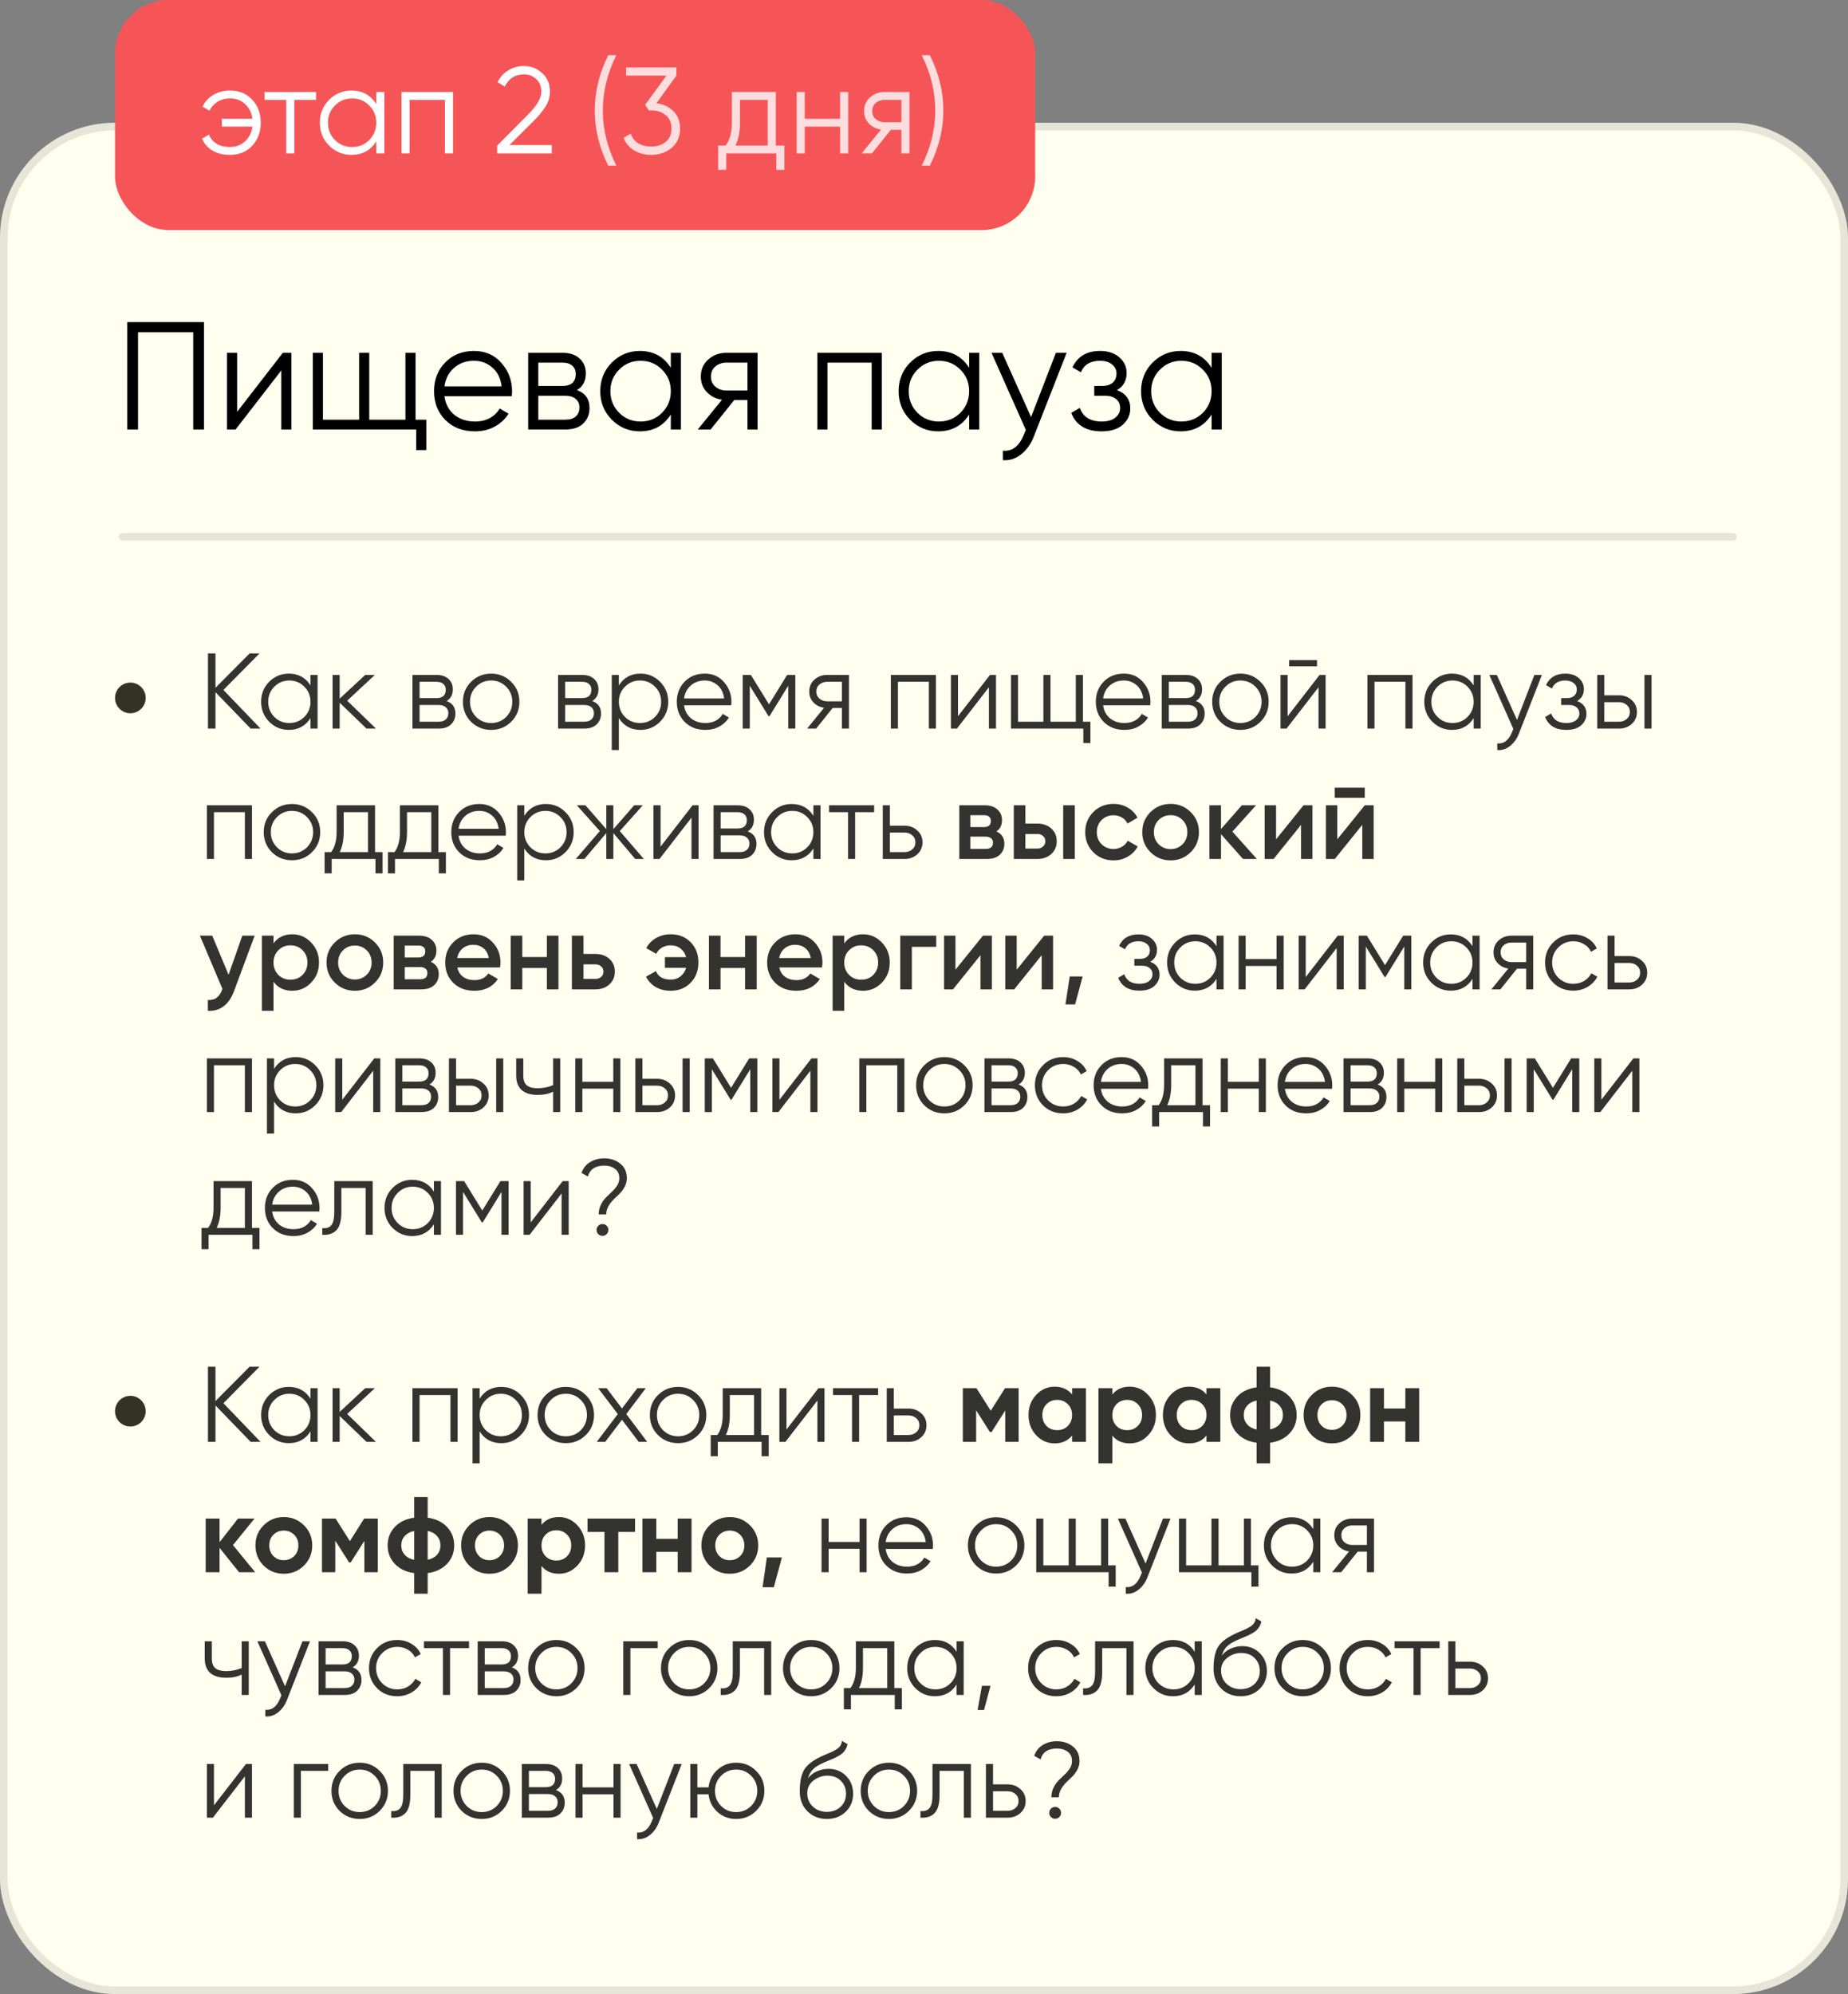
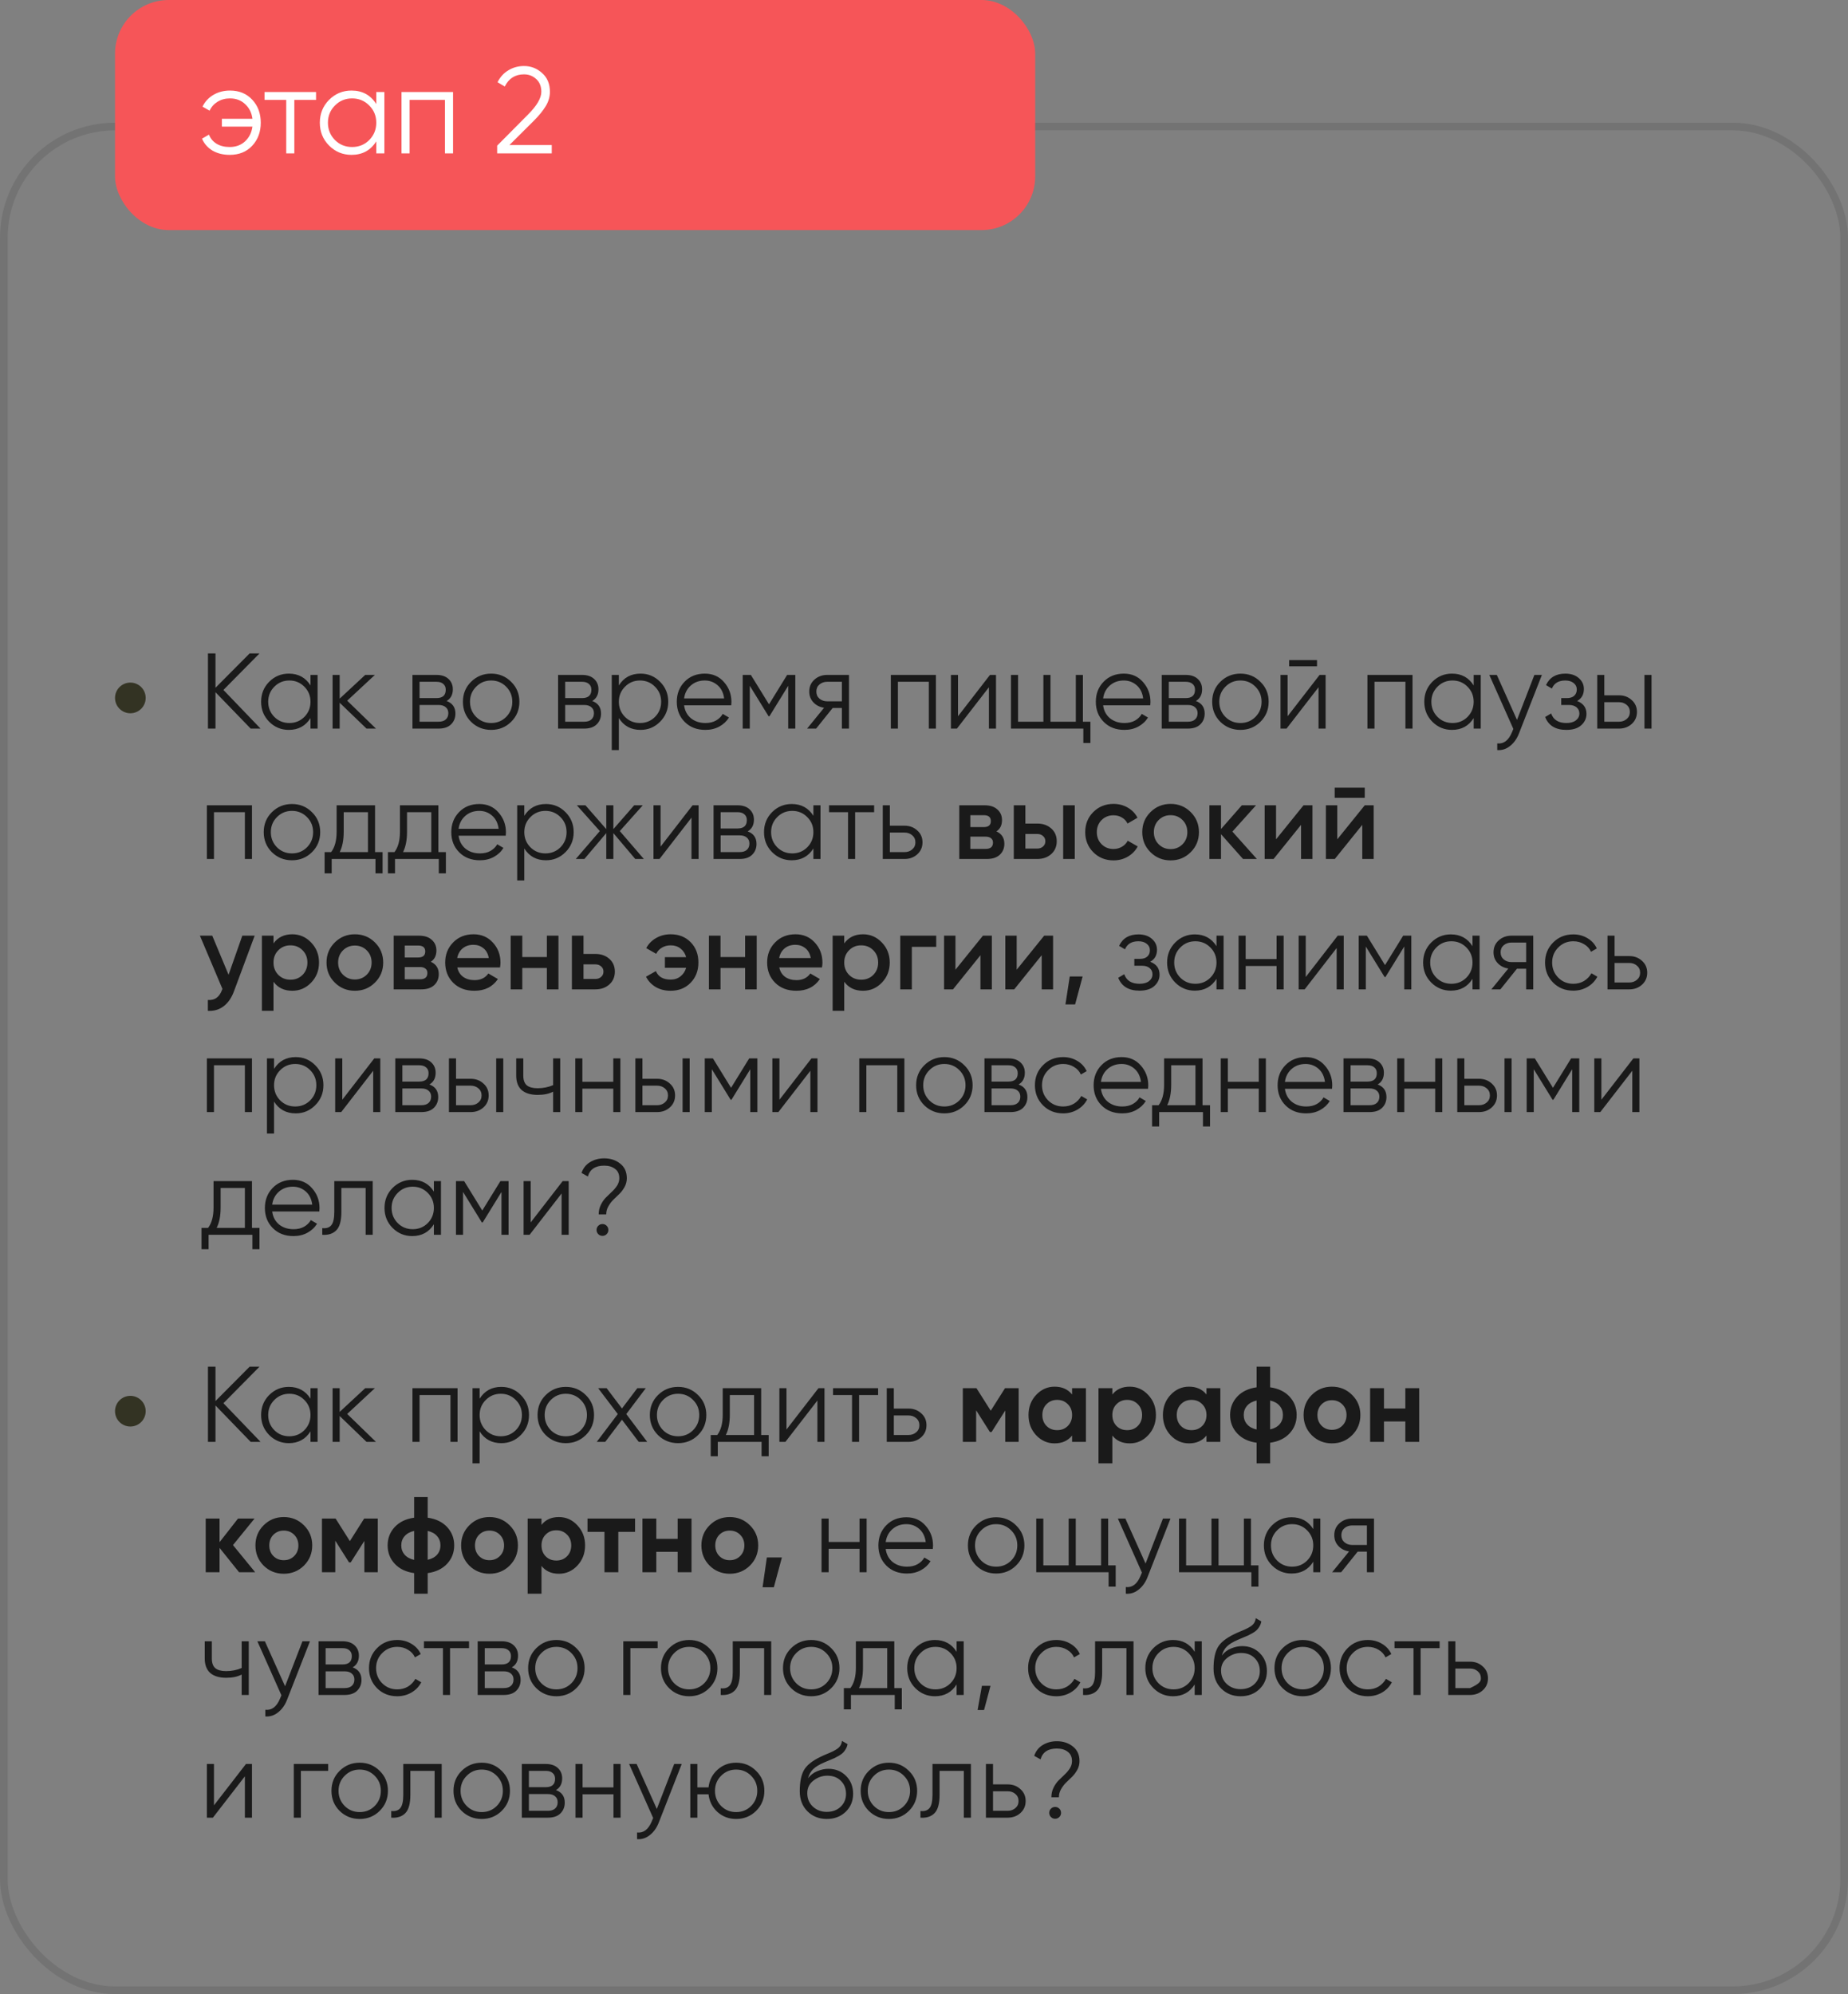
<svg xmlns="http://www.w3.org/2000/svg" width="241" height="260" viewBox="0 0 241 260" fill="none">
  <rect x="0" y="0" width="241" height="260" fill="#808080" stroke="none" />
-   <rect y="16" width="241" height="244" rx="15" fill="#FFFFF0" />
  <rect x="0.5" y="16.5" width="240" height="243" rx="14.5" stroke="black" stroke-opacity="0.1" />
-   <path d="M26.6 42V56H25.2V43.32H18V56H16.6V42H26.6ZM36.883 46H38.003V56H36.683V48.3L30.723 56H29.603V46H30.923V53.7L36.883 46ZM54.194 54.72H55.594V58.68H54.275V56H40.794V46H42.114V54.72H46.834V46H48.154V54.72H52.874V46H54.194V54.72ZM61.821 45.76C63.301 45.76 64.494 46.287 65.401 47.34C66.321 48.38 66.781 49.613 66.781 51.04C66.781 51.187 66.767 51.393 66.741 51.66H57.961C58.094 52.673 58.521 53.48 59.241 54.08C59.974 54.667 60.874 54.96 61.941 54.96C62.701 54.96 63.354 54.807 63.901 54.5C64.461 54.18 64.881 53.767 65.161 53.26L66.321 53.94C65.881 54.647 65.281 55.207 64.521 55.62C63.761 56.033 62.894 56.24 61.921 56.24C60.347 56.24 59.067 55.747 58.081 54.76C57.094 53.773 56.601 52.52 56.601 51C56.601 49.507 57.087 48.26 58.061 47.26C59.034 46.26 60.287 45.76 61.821 45.76ZM61.821 47.04C60.781 47.04 59.907 47.353 59.201 47.98C58.507 48.593 58.094 49.393 57.961 50.38H65.421C65.287 49.327 64.881 48.507 64.201 47.92C63.521 47.333 62.727 47.04 61.821 47.04ZM75.24 50.86C76.334 51.26 76.88 52.04 76.88 53.2C76.88 54.013 76.607 54.687 76.061 55.22C75.527 55.74 74.754 56 73.74 56H68.88V46H73.341C74.314 46 75.067 46.253 75.6 46.76C76.134 47.253 76.4 47.893 76.4 48.68C76.4 49.68 76.014 50.407 75.24 50.86ZM73.341 47.28H70.201V50.32H73.341C74.501 50.32 75.081 49.8 75.081 48.76C75.081 48.293 74.927 47.933 74.621 47.68C74.327 47.413 73.9 47.28 73.341 47.28ZM73.74 54.72C74.327 54.72 74.774 54.58 75.081 54.3C75.4 54.02 75.561 53.627 75.561 53.12C75.561 52.653 75.4 52.287 75.081 52.02C74.774 51.74 74.327 51.6 73.74 51.6H70.201V54.72H73.74ZM87.481 46H88.8V56H87.481V54.04C86.561 55.507 85.214 56.24 83.441 56.24C82.014 56.24 80.794 55.733 79.781 54.72C78.781 53.707 78.281 52.467 78.281 51C78.281 49.533 78.781 48.293 79.781 47.28C80.794 46.267 82.014 45.76 83.441 45.76C85.214 45.76 86.561 46.493 87.481 47.96V46ZM80.74 53.82C81.501 54.58 82.434 54.96 83.54 54.96C84.647 54.96 85.581 54.58 86.341 53.82C87.1 53.047 87.481 52.107 87.481 51C87.481 49.893 87.1 48.96 86.341 48.2C85.581 47.427 84.647 47.04 83.54 47.04C82.434 47.04 81.501 47.427 80.74 48.2C79.981 48.96 79.6 49.893 79.6 51C79.6 52.107 79.981 53.047 80.74 53.82ZM98.795 46V56H97.475V52.16H95.755L92.675 56H90.995L94.155 52.12C93.355 52 92.695 51.667 92.175 51.12C91.655 50.573 91.395 49.9 91.395 49.1C91.395 48.193 91.715 47.453 92.355 46.88C93.009 46.293 93.802 46 94.735 46H98.795ZM94.735 50.92H97.475V47.28H94.735C94.175 47.28 93.695 47.447 93.295 47.78C92.909 48.113 92.715 48.553 92.715 49.1C92.715 49.647 92.909 50.087 93.295 50.42C93.695 50.753 94.175 50.92 94.735 50.92ZM114.995 46V56H113.675V47.28H107.915V56H106.595V46H114.995ZM126.387 46H127.707V56H126.387V54.04C125.467 55.507 124.12 56.24 122.347 56.24C120.92 56.24 119.7 55.733 118.687 54.72C117.687 53.707 117.187 52.467 117.187 51C117.187 49.533 117.687 48.293 118.687 47.28C119.7 46.267 120.92 45.76 122.347 45.76C124.12 45.76 125.467 46.493 126.387 47.96V46ZM119.647 53.82C120.407 54.58 121.34 54.96 122.447 54.96C123.553 54.96 124.487 54.58 125.247 53.82C126.007 53.047 126.387 52.107 126.387 51C126.387 49.893 126.007 48.96 125.247 48.2C124.487 47.427 123.553 47.04 122.447 47.04C121.34 47.04 120.407 47.427 119.647 48.2C118.887 48.96 118.507 49.893 118.507 51C118.507 52.107 118.887 53.047 119.647 53.82ZM137.702 46H139.102L134.822 56.92C134.435 57.907 133.882 58.68 133.162 59.24C132.455 59.813 131.662 60.067 130.782 60V58.76C131.982 58.893 132.895 58.2 133.522 56.68L133.782 56.06L129.302 46H130.702L134.462 54.38L137.702 46ZM145.662 50.86C146.822 51.3 147.402 52.1 147.402 53.26C147.402 54.087 147.075 54.793 146.422 55.38C145.782 55.953 144.862 56.24 143.662 56.24C141.648 56.24 140.328 55.44 139.702 53.84L140.822 53.18C141.235 54.367 142.182 54.96 143.662 54.96C144.435 54.96 145.028 54.793 145.442 54.46C145.868 54.127 146.082 53.7 146.082 53.18C146.082 52.713 145.908 52.333 145.562 52.04C145.215 51.747 144.748 51.6 144.162 51.6H142.702V50.32H143.762C144.335 50.32 144.782 50.18 145.102 49.9C145.435 49.607 145.602 49.207 145.602 48.7C145.602 48.22 145.408 47.827 145.022 47.52C144.635 47.2 144.115 47.04 143.462 47.04C142.208 47.04 141.375 47.54 140.962 48.54L139.862 47.9C140.528 46.473 141.728 45.76 143.462 45.76C144.515 45.76 145.355 46.04 145.982 46.6C146.608 47.147 146.922 47.82 146.922 48.62C146.922 49.647 146.502 50.393 145.662 50.86ZM158.008 46H159.328V56H158.008V54.04C157.088 55.507 155.741 56.24 153.968 56.24C152.541 56.24 151.321 55.733 150.308 54.72C149.308 53.707 148.808 52.467 148.808 51C148.808 49.533 149.308 48.293 150.308 47.28C151.321 46.267 152.541 45.76 153.968 45.76C155.741 45.76 157.088 46.493 158.008 47.96V46ZM151.268 53.82C152.028 54.58 152.961 54.96 154.068 54.96C155.174 54.96 156.108 54.58 156.868 53.82C157.628 53.047 158.008 52.107 158.008 51C158.008 49.893 157.628 48.96 156.868 48.2C156.108 47.427 155.174 47.04 154.068 47.04C152.961 47.04 152.028 47.427 151.268 48.2C150.508 48.96 150.128 49.893 150.128 51C150.128 52.107 150.508 53.047 151.268 53.82Z" fill="black" />
-   <path d="M33.98 95H32.692L28.1 90.254V95H27.12V85.2H28.1V89.68L32.552 85.2H33.84L29.136 89.96L33.98 95ZM40.492 88H41.416V95H40.492V93.628C39.848 94.655 38.906 95.168 37.664 95.168C36.666 95.168 35.812 94.813 35.102 94.104C34.402 93.395 34.052 92.527 34.052 91.5C34.052 90.473 34.402 89.605 35.102 88.896C35.812 88.187 36.666 87.832 37.664 87.832C38.906 87.832 39.848 88.345 40.492 89.372V88ZM35.774 93.474C36.306 94.006 36.959 94.272 37.734 94.272C38.509 94.272 39.162 94.006 39.694 93.474C40.226 92.933 40.492 92.275 40.492 91.5C40.492 90.725 40.226 90.072 39.694 89.54C39.162 88.999 38.509 88.728 37.734 88.728C36.959 88.728 36.306 88.999 35.774 89.54C35.242 90.072 34.976 90.725 34.976 91.5C34.976 92.275 35.242 92.933 35.774 93.474ZM49.029 95H47.797L44.297 91.626V95H43.373V88H44.297V91.094L47.629 88H48.889L45.277 91.36L49.029 95ZM58.242 91.402C59.008 91.682 59.391 92.228 59.391 93.04C59.391 93.609 59.199 94.081 58.816 94.454C58.443 94.818 57.902 95 57.193 95H53.791V88H56.913C57.594 88 58.121 88.177 58.495 88.532C58.868 88.877 59.054 89.325 59.054 89.876C59.054 90.576 58.784 91.085 58.242 91.402ZM56.913 88.896H54.715V91.024H56.913C57.724 91.024 58.13 90.66 58.13 89.932C58.13 89.605 58.023 89.353 57.809 89.176C57.603 88.989 57.304 88.896 56.913 88.896ZM57.193 94.104C57.603 94.104 57.916 94.006 58.13 93.81C58.355 93.614 58.467 93.339 58.467 92.984C58.467 92.657 58.355 92.401 58.13 92.214C57.916 92.018 57.603 91.92 57.193 91.92H54.715V94.104H57.193ZM66.656 94.118C65.947 94.818 65.079 95.168 64.052 95.168C63.026 95.168 62.153 94.818 61.434 94.118C60.725 93.409 60.37 92.536 60.37 91.5C60.37 90.464 60.725 89.596 61.434 88.896C62.153 88.187 63.026 87.832 64.052 87.832C65.079 87.832 65.947 88.187 66.656 88.896C67.375 89.596 67.734 90.464 67.734 91.5C67.734 92.536 67.375 93.409 66.656 94.118ZM62.093 93.474C62.624 94.006 63.278 94.272 64.052 94.272C64.827 94.272 65.481 94.006 66.013 93.474C66.544 92.933 66.811 92.275 66.811 91.5C66.811 90.725 66.544 90.072 66.013 89.54C65.481 88.999 64.827 88.728 64.052 88.728C63.278 88.728 62.624 88.999 62.093 89.54C61.56 90.072 61.294 90.725 61.294 91.5C61.294 92.275 61.56 92.933 62.093 93.474ZM77.233 91.402C77.998 91.682 78.381 92.228 78.381 93.04C78.381 93.609 78.189 94.081 77.807 94.454C77.433 94.818 76.892 95 76.183 95H72.781V88H75.903C76.584 88 77.111 88.177 77.485 88.532C77.858 88.877 78.045 89.325 78.045 89.876C78.045 90.576 77.774 91.085 77.233 91.402ZM75.903 88.896H73.705V91.024H75.903C76.715 91.024 77.121 90.66 77.121 89.932C77.121 89.605 77.013 89.353 76.799 89.176C76.593 88.989 76.295 88.896 75.903 88.896ZM76.183 94.104C76.593 94.104 76.906 94.006 77.121 93.81C77.345 93.614 77.457 93.339 77.457 92.984C77.457 92.657 77.345 92.401 77.121 92.214C76.906 92.018 76.593 91.92 76.183 91.92H73.705V94.104H76.183ZM83.533 87.832C84.531 87.832 85.381 88.187 86.081 88.896C86.79 89.605 87.145 90.473 87.145 91.5C87.145 92.527 86.79 93.395 86.081 94.104C85.381 94.813 84.531 95.168 83.533 95.168C82.291 95.168 81.349 94.655 80.705 93.628V97.8H79.781V88H80.705V89.372C81.349 88.345 82.291 87.832 83.533 87.832ZM81.503 93.474C82.035 94.006 82.688 94.272 83.463 94.272C84.237 94.272 84.891 94.006 85.423 93.474C85.955 92.933 86.221 92.275 86.221 91.5C86.221 90.725 85.955 90.072 85.423 89.54C84.891 88.999 84.237 88.728 83.463 88.728C82.688 88.728 82.035 88.999 81.503 89.54C80.971 90.072 80.705 90.725 80.705 91.5C80.705 92.275 80.971 92.933 81.503 93.474ZM91.915 87.832C92.951 87.832 93.787 88.201 94.421 88.938C95.065 89.666 95.387 90.529 95.387 91.528C95.387 91.631 95.378 91.775 95.359 91.962H89.213C89.306 92.671 89.605 93.236 90.109 93.656C90.623 94.067 91.252 94.272 91.999 94.272C92.531 94.272 92.989 94.165 93.371 93.95C93.763 93.726 94.057 93.437 94.253 93.082L95.065 93.558C94.757 94.053 94.337 94.445 93.805 94.734C93.273 95.023 92.666 95.168 91.985 95.168C90.884 95.168 89.988 94.823 89.297 94.132C88.606 93.441 88.261 92.564 88.261 91.5C88.261 90.455 88.602 89.582 89.283 88.882C89.965 88.182 90.842 87.832 91.915 87.832ZM91.915 88.728C91.187 88.728 90.576 88.947 90.081 89.386C89.596 89.815 89.306 90.375 89.213 91.066H94.435C94.342 90.329 94.057 89.755 93.581 89.344C93.105 88.933 92.55 88.728 91.915 88.728ZM103.717 88V95H102.793V89.414L100.343 93.39H100.231L97.781 89.414V95H96.857V88H97.921L100.287 91.836L102.653 88H103.717ZM110.715 88V95H109.791V92.312H108.587L106.431 95H105.255L107.467 92.284C106.907 92.2 106.445 91.967 106.081 91.584C105.717 91.201 105.535 90.73 105.535 90.17C105.535 89.535 105.759 89.017 106.207 88.616C106.665 88.205 107.22 88 107.873 88H110.715ZM107.873 91.444H109.791V88.896H107.873C107.481 88.896 107.145 89.013 106.865 89.246C106.595 89.479 106.459 89.787 106.459 90.17C106.459 90.553 106.595 90.861 106.865 91.094C107.145 91.327 107.481 91.444 107.873 91.444ZM122.055 88V95H121.131V88.896H117.099V95H116.175V88H122.055ZM129.105 88H129.889V95H128.965V89.61L124.793 95H124.009V88H124.933V93.39L129.105 88ZM141.223 94.104H142.203V96.876H141.279V95H131.843V88H132.767V94.104H136.071V88H136.995V94.104H140.299V88H141.223V94.104ZM146.562 87.832C147.598 87.832 148.433 88.201 149.068 88.938C149.712 89.666 150.034 90.529 150.034 91.528C150.034 91.631 150.024 91.775 150.006 91.962H143.86C143.953 92.671 144.252 93.236 144.756 93.656C145.269 94.067 145.899 94.272 146.646 94.272C147.178 94.272 147.635 94.165 148.018 93.95C148.41 93.726 148.704 93.437 148.9 93.082L149.712 93.558C149.404 94.053 148.984 94.445 148.452 94.734C147.92 95.023 147.313 95.168 146.632 95.168C145.53 95.168 144.634 94.823 143.944 94.132C143.253 93.441 142.908 92.564 142.908 91.5C142.908 90.455 143.248 89.582 143.93 88.882C144.611 88.182 145.488 87.832 146.562 87.832ZM146.562 88.728C145.834 88.728 145.222 88.947 144.728 89.386C144.242 89.815 143.953 90.375 143.86 91.066H149.082C148.988 90.329 148.704 89.755 148.228 89.344C147.752 88.933 147.196 88.728 146.562 88.728ZM155.955 91.402C156.721 91.682 157.103 92.228 157.103 93.04C157.103 93.609 156.912 94.081 156.529 94.454C156.156 94.818 155.615 95 154.905 95H151.503V88H154.625C155.307 88 155.834 88.177 156.207 88.532C156.581 88.877 156.767 89.325 156.767 89.876C156.767 90.576 156.497 91.085 155.955 91.402ZM154.625 88.896H152.427V91.024H154.625C155.437 91.024 155.843 90.66 155.843 89.932C155.843 89.605 155.736 89.353 155.521 89.176C155.316 88.989 155.017 88.896 154.625 88.896ZM154.905 94.104C155.316 94.104 155.629 94.006 155.843 93.81C156.067 93.614 156.179 93.339 156.179 92.984C156.179 92.657 156.067 92.401 155.843 92.214C155.629 92.018 155.316 91.92 154.905 91.92H152.427V94.104H154.905ZM164.369 94.118C163.66 94.818 162.792 95.168 161.765 95.168C160.739 95.168 159.866 94.818 159.147 94.118C158.438 93.409 158.083 92.536 158.083 91.5C158.083 90.464 158.438 89.596 159.147 88.896C159.866 88.187 160.739 87.832 161.765 87.832C162.792 87.832 163.66 88.187 164.369 88.896C165.088 89.596 165.447 90.464 165.447 91.5C165.447 92.536 165.088 93.409 164.369 94.118ZM159.805 93.474C160.337 94.006 160.991 94.272 161.765 94.272C162.54 94.272 163.193 94.006 163.725 93.474C164.257 92.933 164.523 92.275 164.523 91.5C164.523 90.725 164.257 90.072 163.725 89.54C163.193 88.999 162.54 88.728 161.765 88.728C160.991 88.728 160.337 88.999 159.805 89.54C159.273 90.072 159.007 90.725 159.007 91.5C159.007 92.275 159.273 92.933 159.805 93.474ZM168.114 86.88V86.068H171.754V86.88H168.114ZM172.09 88H172.874V95H171.95V89.61L167.778 95H166.994V88H167.918V93.39L172.09 88ZM184.208 88V95H183.284V88.896H179.252V95H178.328V88H184.208ZM192.182 88H193.106V95H192.182V93.628C191.538 94.655 190.595 95.168 189.354 95.168C188.355 95.168 187.501 94.813 186.792 94.104C186.092 93.395 185.742 92.527 185.742 91.5C185.742 90.473 186.092 89.605 186.792 88.896C187.501 88.187 188.355 87.832 189.354 87.832C190.595 87.832 191.538 88.345 192.182 89.372V88ZM187.464 93.474C187.996 94.006 188.649 94.272 189.424 94.272C190.198 94.272 190.852 94.006 191.384 93.474C191.916 92.933 192.182 92.275 192.182 91.5C192.182 90.725 191.916 90.072 191.384 89.54C190.852 88.999 190.198 88.728 189.424 88.728C188.649 88.728 187.996 88.999 187.464 89.54C186.932 90.072 186.666 90.725 186.666 91.5C186.666 92.275 186.932 92.933 187.464 93.474ZM200.102 88H201.082L198.086 95.644C197.815 96.335 197.428 96.876 196.924 97.268C196.429 97.669 195.874 97.847 195.258 97.8V96.932C196.098 97.025 196.737 96.54 197.176 95.476L197.358 95.042L194.222 88H195.202L197.834 93.866L200.102 88ZM205.674 91.402C206.486 91.71 206.892 92.27 206.892 93.082C206.892 93.661 206.663 94.155 206.206 94.566C205.758 94.967 205.114 95.168 204.274 95.168C202.865 95.168 201.941 94.608 201.502 93.488L202.286 93.026C202.575 93.857 203.238 94.272 204.274 94.272C204.815 94.272 205.231 94.155 205.52 93.922C205.819 93.689 205.968 93.39 205.968 93.026C205.968 92.699 205.847 92.433 205.604 92.228C205.361 92.023 205.035 91.92 204.624 91.92H203.602V91.024H204.344C204.745 91.024 205.058 90.926 205.282 90.73C205.515 90.525 205.632 90.245 205.632 89.89C205.632 89.554 205.497 89.279 205.226 89.064C204.955 88.84 204.591 88.728 204.134 88.728C203.257 88.728 202.673 89.078 202.384 89.778L201.614 89.33C202.081 88.331 202.921 87.832 204.134 87.832C204.871 87.832 205.459 88.028 205.898 88.42C206.337 88.803 206.556 89.274 206.556 89.834C206.556 90.553 206.262 91.075 205.674 91.402ZM211.138 90.66C211.792 90.66 212.342 90.865 212.79 91.276C213.248 91.677 213.476 92.195 213.476 92.83C213.476 93.465 213.248 93.987 212.79 94.398C212.342 94.799 211.792 95 211.138 95H208.296V88H209.22V90.66H211.138ZM214.456 88H215.38V95H214.456V88ZM211.138 94.104C211.53 94.104 211.862 93.987 212.132 93.754C212.412 93.521 212.552 93.213 212.552 92.83C212.552 92.447 212.412 92.139 212.132 91.906C211.862 91.673 211.53 91.556 211.138 91.556H209.22V94.104H211.138ZM32.86 105V112H31.936V105.896H27.904V112H26.98V105H32.86ZM40.68 111.118C39.971 111.818 39.103 112.168 38.076 112.168C37.049 112.168 36.177 111.818 35.458 111.118C34.749 110.409 34.394 109.536 34.394 108.5C34.394 107.464 34.749 106.596 35.458 105.896C36.177 105.187 37.049 104.832 38.076 104.832C39.103 104.832 39.971 105.187 40.68 105.896C41.399 106.596 41.758 107.464 41.758 108.5C41.758 109.536 41.399 110.409 40.68 111.118ZM36.116 110.474C36.648 111.006 37.301 111.272 38.076 111.272C38.851 111.272 39.504 111.006 40.036 110.474C40.568 109.933 40.834 109.275 40.834 108.5C40.834 107.725 40.568 107.072 40.036 106.54C39.504 105.999 38.851 105.728 38.076 105.728C37.301 105.728 36.648 105.999 36.116 106.54C35.584 107.072 35.318 107.725 35.318 108.5C35.318 109.275 35.584 109.933 36.116 110.474ZM48.911 111.104H49.891V113.876H48.967V112H43.255V113.876H42.331V111.104H43.185C43.661 110.479 43.899 109.597 43.899 108.458V105H48.911V111.104ZM44.305 111.104H47.987V105.896H44.823V108.458C44.823 109.531 44.65 110.413 44.305 111.104ZM57.169 111.104H58.149V113.876H57.225V112H51.513V113.876H50.589V111.104H51.443C51.919 110.479 52.157 109.597 52.157 108.458V105H57.169V111.104ZM52.563 111.104H56.245V105.896H53.081V108.458C53.081 109.531 52.908 110.413 52.563 111.104ZM62.507 104.832C63.543 104.832 64.378 105.201 65.013 105.938C65.657 106.666 65.979 107.529 65.979 108.528C65.979 108.631 65.97 108.775 65.951 108.962H59.805C59.898 109.671 60.197 110.236 60.701 110.656C61.214 111.067 61.844 111.272 62.591 111.272C63.123 111.272 63.58 111.165 63.963 110.95C64.355 110.726 64.649 110.437 64.845 110.082L65.657 110.558C65.349 111.053 64.929 111.445 64.397 111.734C63.865 112.023 63.258 112.168 62.577 112.168C61.476 112.168 60.58 111.823 59.889 111.132C59.198 110.441 58.853 109.564 58.853 108.5C58.853 107.455 59.194 106.582 59.875 105.882C60.556 105.182 61.434 104.832 62.507 104.832ZM62.507 105.728C61.779 105.728 61.168 105.947 60.673 106.386C60.188 106.815 59.898 107.375 59.805 108.066H65.027C64.934 107.329 64.649 106.755 64.173 106.344C63.697 105.933 63.142 105.728 62.507 105.728ZM71.201 104.832C72.199 104.832 73.049 105.187 73.749 105.896C74.458 106.605 74.813 107.473 74.813 108.5C74.813 109.527 74.458 110.395 73.749 111.104C73.049 111.813 72.199 112.168 71.201 112.168C69.959 112.168 69.017 111.655 68.373 110.628V114.8H67.449V105H68.373V106.372C69.017 105.345 69.959 104.832 71.201 104.832ZM69.171 110.474C69.703 111.006 70.356 111.272 71.131 111.272C71.905 111.272 72.559 111.006 73.091 110.474C73.623 109.933 73.889 109.275 73.889 108.5C73.889 107.725 73.623 107.072 73.091 106.54C72.559 105.999 71.905 105.728 71.131 105.728C70.356 105.728 69.703 105.999 69.171 106.54C68.639 107.072 68.373 107.725 68.373 108.5C68.373 109.275 68.639 109.933 69.171 110.474ZM83.965 112H82.845L79.989 108.626V112H79.065V108.626L76.209 112H75.089L78.225 108.36L75.229 105H76.349L79.065 108.108V105H79.989V108.108L82.705 105H83.825L80.829 108.36L83.965 112ZM90.318 105H91.102V112H90.178V106.61L86.006 112H85.222V105H86.146V110.39L90.318 105ZM97.508 108.402C98.273 108.682 98.656 109.228 98.656 110.04C98.656 110.609 98.465 111.081 98.082 111.454C97.709 111.818 97.168 112 96.458 112H93.056V105H96.178C96.859 105 97.387 105.177 97.76 105.532C98.133 105.877 98.32 106.325 98.32 106.876C98.32 107.576 98.049 108.085 97.508 108.402ZM96.178 105.896H93.98V108.024H96.178C96.99 108.024 97.396 107.66 97.396 106.932C97.396 106.605 97.289 106.353 97.074 106.176C96.869 105.989 96.57 105.896 96.178 105.896ZM96.458 111.104C96.869 111.104 97.181 111.006 97.396 110.81C97.62 110.614 97.732 110.339 97.732 109.984C97.732 109.657 97.62 109.401 97.396 109.214C97.181 109.018 96.869 108.92 96.458 108.92H93.98V111.104H96.458ZM106.076 105H107V112H106.076V110.628C105.432 111.655 104.49 112.168 103.248 112.168C102.25 112.168 101.396 111.813 100.686 111.104C99.986 110.395 99.636 109.527 99.636 108.5C99.636 107.473 99.986 106.605 100.686 105.896C101.396 105.187 102.25 104.832 103.248 104.832C104.49 104.832 105.432 105.345 106.076 106.372V105ZM101.358 110.474C101.89 111.006 102.544 111.272 103.318 111.272C104.093 111.272 104.746 111.006 105.278 110.474C105.81 109.933 106.076 109.275 106.076 108.5C106.076 107.725 105.81 107.072 105.278 106.54C104.746 105.999 104.093 105.728 103.318 105.728C102.544 105.728 101.89 105.999 101.358 106.54C100.826 107.072 100.56 107.725 100.56 108.5C100.56 109.275 100.826 109.933 101.358 110.474ZM113.997 105V105.896H111.519V112H110.595V105.896H108.117V105H113.997ZM117.965 107.66C118.618 107.66 119.169 107.865 119.617 108.276C120.074 108.677 120.303 109.195 120.303 109.83C120.303 110.465 120.074 110.987 119.617 111.398C119.169 111.799 118.618 112 117.965 112H115.123V105H116.047V107.66H117.965ZM117.965 111.104C118.357 111.104 118.688 110.987 118.959 110.754C119.239 110.521 119.379 110.213 119.379 109.83C119.379 109.447 119.239 109.139 118.959 108.906C118.688 108.673 118.357 108.556 117.965 108.556H116.047V111.104H117.965ZM129.945 108.402C130.635 108.719 130.981 109.256 130.981 110.012C130.981 110.6 130.78 111.081 130.379 111.454C129.987 111.818 129.422 112 128.685 112H125.101V105H128.405C129.123 105 129.679 105.182 130.071 105.546C130.472 105.901 130.673 106.363 130.673 106.932C130.673 107.595 130.43 108.085 129.945 108.402ZM128.293 106.288H126.543V107.842H128.293C128.909 107.842 129.217 107.581 129.217 107.058C129.217 106.545 128.909 106.288 128.293 106.288ZM128.545 110.684C129.179 110.684 129.497 110.409 129.497 109.858C129.497 109.615 129.413 109.429 129.245 109.298C129.077 109.158 128.843 109.088 128.545 109.088H126.543V110.684H128.545ZM135.262 107.38C136.009 107.38 136.62 107.595 137.096 108.024C137.572 108.444 137.81 108.999 137.81 109.69C137.81 110.371 137.572 110.927 137.096 111.356C136.62 111.785 136.009 112 135.262 112H132.21V105H133.722V107.38H135.262ZM138.65 105H140.162V112H138.65V105ZM135.276 110.642C135.575 110.642 135.822 110.553 136.018 110.376C136.223 110.199 136.326 109.97 136.326 109.69C136.326 109.401 136.223 109.172 136.018 109.004C135.822 108.827 135.575 108.738 135.276 108.738H133.722V110.642H135.276ZM145.221 112.182C144.166 112.182 143.284 111.827 142.575 111.118C141.875 110.409 141.525 109.536 141.525 108.5C141.525 107.455 141.875 106.582 142.575 105.882C143.284 105.173 144.166 104.818 145.221 104.818C145.902 104.818 146.523 104.981 147.083 105.308C147.643 105.635 148.063 106.073 148.343 106.624L147.041 107.38C146.882 107.044 146.64 106.783 146.313 106.596C145.996 106.4 145.627 106.302 145.207 106.302C144.591 106.302 144.073 106.512 143.653 106.932C143.242 107.352 143.037 107.875 143.037 108.5C143.037 109.125 143.242 109.648 143.653 110.068C144.073 110.488 144.591 110.698 145.207 110.698C145.618 110.698 145.986 110.6 146.313 110.404C146.649 110.208 146.901 109.947 147.069 109.62L148.371 110.362C148.072 110.922 147.643 111.365 147.083 111.692C146.523 112.019 145.902 112.182 145.221 112.182ZM152.659 112.182C151.632 112.182 150.759 111.827 150.041 111.118C149.322 110.409 148.963 109.536 148.963 108.5C148.963 107.464 149.322 106.591 150.041 105.882C150.759 105.173 151.632 104.818 152.659 104.818C153.695 104.818 154.567 105.173 155.277 105.882C155.995 106.591 156.355 107.464 156.355 108.5C156.355 109.536 155.995 110.409 155.277 111.118C154.567 111.827 153.695 112.182 152.659 112.182ZM151.105 110.082C151.525 110.502 152.043 110.712 152.659 110.712C153.275 110.712 153.793 110.502 154.213 110.082C154.633 109.662 154.843 109.135 154.843 108.5C154.843 107.865 154.633 107.338 154.213 106.918C153.793 106.498 153.275 106.288 152.659 106.288C152.043 106.288 151.525 106.498 151.105 106.918C150.685 107.338 150.475 107.865 150.475 108.5C150.475 109.135 150.685 109.662 151.105 110.082ZM163.91 112H162.104L159.234 108.766V112H157.722V105H159.234V108.094L161.95 105H163.798L160.718 108.43L163.91 112ZM169.995 105H171.157V112H169.673V107.548L166.089 112H164.927V105H166.411V109.438L169.995 105ZM174.059 104.02V102.704H177.979V104.02H174.059ZM177.979 105H179.141V112H177.657V107.548L174.073 112H172.911V105H174.395V109.438L177.979 105ZM31.6 122H33.21L30.522 129.224C30.195 130.111 29.738 130.773 29.15 131.212C28.562 131.651 27.881 131.847 27.106 131.8V130.386C27.582 130.414 27.965 130.316 28.254 130.092C28.553 129.877 28.791 129.527 28.968 129.042L29.01 128.944L26.07 122H27.68L29.808 127.096L31.6 122ZM38.117 121.818C39.079 121.818 39.9 122.177 40.581 122.896C41.263 123.605 41.603 124.473 41.603 125.5C41.603 126.536 41.263 127.409 40.581 128.118C39.9 128.827 39.079 129.182 38.117 129.182C37.053 129.182 36.237 128.79 35.667 128.006V131.8H34.155V122H35.667V123.008C36.237 122.215 37.053 121.818 38.117 121.818ZM36.297 127.11C36.717 127.53 37.245 127.74 37.879 127.74C38.514 127.74 39.041 127.53 39.461 127.11C39.881 126.681 40.091 126.144 40.091 125.5C40.091 124.856 39.881 124.324 39.461 123.904C39.041 123.475 38.514 123.26 37.879 123.26C37.245 123.26 36.717 123.475 36.297 123.904C35.877 124.324 35.667 124.856 35.667 125.5C35.667 126.144 35.877 126.681 36.297 127.11ZM46.278 129.182C45.251 129.182 44.379 128.827 43.66 128.118C42.941 127.409 42.582 126.536 42.582 125.5C42.582 124.464 42.941 123.591 43.66 122.882C44.379 122.173 45.251 121.818 46.278 121.818C47.314 121.818 48.187 122.173 48.896 122.882C49.614 123.591 49.974 124.464 49.974 125.5C49.974 126.536 49.614 127.409 48.896 128.118C48.187 128.827 47.314 129.182 46.278 129.182ZM44.724 127.082C45.144 127.502 45.662 127.712 46.278 127.712C46.894 127.712 47.412 127.502 47.832 127.082C48.252 126.662 48.462 126.135 48.462 125.5C48.462 124.865 48.252 124.338 47.832 123.918C47.412 123.498 46.894 123.288 46.278 123.288C45.662 123.288 45.144 123.498 44.724 123.918C44.304 124.338 44.094 124.865 44.094 125.5C44.094 126.135 44.304 126.662 44.724 127.082ZM56.185 125.402C56.876 125.719 57.221 126.256 57.221 127.012C57.221 127.6 57.02 128.081 56.619 128.454C56.227 128.818 55.662 129 54.925 129H51.341V122H54.645C55.364 122 55.919 122.182 56.311 122.546C56.712 122.901 56.913 123.363 56.913 123.932C56.913 124.595 56.67 125.085 56.185 125.402ZM54.533 123.288H52.783V124.842H54.533C55.149 124.842 55.457 124.581 55.457 124.058C55.457 123.545 55.149 123.288 54.533 123.288ZM54.785 127.684C55.42 127.684 55.737 127.409 55.737 126.858C55.737 126.615 55.653 126.429 55.485 126.298C55.317 126.158 55.084 126.088 54.785 126.088H52.783V127.684H54.785ZM59.64 126.144C59.752 126.676 60.009 127.087 60.41 127.376C60.812 127.656 61.302 127.796 61.88 127.796C62.683 127.796 63.285 127.507 63.686 126.928L64.932 127.656C64.242 128.673 63.22 129.182 61.866 129.182C60.728 129.182 59.808 128.837 59.108 128.146C58.408 127.446 58.058 126.564 58.058 125.5C58.058 124.455 58.404 123.582 59.094 122.882C59.785 122.173 60.672 121.818 61.754 121.818C62.781 121.818 63.621 122.177 64.274 122.896C64.937 123.615 65.268 124.487 65.268 125.514C65.268 125.673 65.25 125.883 65.212 126.144H59.64ZM59.626 124.912H63.742C63.64 124.343 63.402 123.913 63.028 123.624C62.664 123.335 62.235 123.19 61.74 123.19C61.18 123.19 60.714 123.344 60.34 123.652C59.967 123.96 59.729 124.38 59.626 124.912ZM71.317 122H72.829V129H71.317V126.214H68.111V129H66.599V122H68.111V124.786H71.317V122ZM77.635 124.38C78.382 124.38 78.993 124.595 79.469 125.024C79.945 125.444 80.183 125.999 80.183 126.69C80.183 127.371 79.945 127.927 79.469 128.356C78.993 128.785 78.382 129 77.635 129H74.583V122H76.095V124.38H77.635ZM77.649 127.642C77.948 127.642 78.195 127.553 78.391 127.376C78.597 127.199 78.699 126.97 78.699 126.69C78.699 126.401 78.597 126.172 78.391 126.004C78.195 125.827 77.948 125.738 77.649 125.738H76.095V127.642H77.649ZM87.467 121.818C88.531 121.818 89.399 122.163 90.071 122.854C90.743 123.535 91.079 124.417 91.079 125.5C91.079 126.573 90.738 127.455 90.057 128.146C89.385 128.837 88.517 129.182 87.453 129.182C86.716 129.182 86.067 129.019 85.507 128.692C84.947 128.356 84.527 127.908 84.247 127.348L85.535 126.62C85.843 127.357 86.487 127.726 87.467 127.726C87.962 127.726 88.386 127.586 88.741 127.306C89.105 127.017 89.352 126.643 89.483 126.186H86.711V124.8H89.483C89.352 124.333 89.11 123.96 88.755 123.68C88.4 123.4 87.976 123.26 87.481 123.26C87.033 123.26 86.641 123.363 86.305 123.568C85.978 123.764 85.736 124.03 85.577 124.366L84.275 123.624C84.574 123.064 85.003 122.625 85.563 122.308C86.123 121.981 86.758 121.818 87.467 121.818ZM97.17 122H98.682V129H97.17V126.214H93.964V129H92.452V122H93.964V124.786H97.17V122ZM101.627 126.144C101.739 126.676 101.995 127.087 102.397 127.376C102.798 127.656 103.288 127.796 103.867 127.796C104.669 127.796 105.271 127.507 105.673 126.928L106.919 127.656C106.228 128.673 105.206 129.182 103.853 129.182C102.714 129.182 101.795 128.837 101.095 128.146C100.395 127.446 100.045 126.564 100.045 125.5C100.045 124.455 100.39 123.582 101.081 122.882C101.771 122.173 102.658 121.818 103.741 121.818C104.767 121.818 105.607 122.177 106.261 122.896C106.923 123.615 107.255 124.487 107.255 125.514C107.255 125.673 107.236 125.883 107.199 126.144H101.627ZM101.613 124.912H105.729C105.626 124.343 105.388 123.913 105.015 123.624C104.651 123.335 104.221 123.19 103.727 123.19C103.167 123.19 102.7 123.344 102.327 123.652C101.953 123.96 101.715 124.38 101.613 124.912ZM112.547 121.818C113.508 121.818 114.33 122.177 115.011 122.896C115.692 123.605 116.033 124.473 116.033 125.5C116.033 126.536 115.692 127.409 115.011 128.118C114.33 128.827 113.508 129.182 112.547 129.182C111.483 129.182 110.666 128.79 110.097 128.006V131.8H108.585V122H110.097V123.008C110.666 122.215 111.483 121.818 112.547 121.818ZM110.727 127.11C111.147 127.53 111.674 127.74 112.309 127.74C112.944 127.74 113.471 127.53 113.891 127.11C114.311 126.681 114.521 126.144 114.521 125.5C114.521 124.856 114.311 124.324 113.891 123.904C113.471 123.475 112.944 123.26 112.309 123.26C111.674 123.26 111.147 123.475 110.727 123.904C110.307 124.324 110.097 124.856 110.097 125.5C110.097 126.144 110.307 126.681 110.727 127.11ZM122.093 122V123.456H118.915V129H117.403V122H122.093ZM128.186 122H129.348V129H127.864V124.548L124.28 129H123.118V122H124.602V126.438L128.186 122ZM136.171 122H137.333V129H135.849V124.548L132.265 129H131.103V122H132.587V126.438L136.171 122ZM141.187 127.32L140.207 130.96H138.947L139.507 127.32H141.187ZM150.002 125.402C150.814 125.71 151.22 126.27 151.22 127.082C151.22 127.661 150.991 128.155 150.534 128.566C150.086 128.967 149.442 129.168 148.602 129.168C147.193 129.168 146.269 128.608 145.83 127.488L146.614 127.026C146.903 127.857 147.566 128.272 148.602 128.272C149.143 128.272 149.559 128.155 149.848 127.922C150.147 127.689 150.296 127.39 150.296 127.026C150.296 126.699 150.175 126.433 149.932 126.228C149.689 126.023 149.363 125.92 148.952 125.92H147.93V125.024H148.672C149.073 125.024 149.386 124.926 149.61 124.73C149.843 124.525 149.96 124.245 149.96 123.89C149.96 123.554 149.825 123.279 149.554 123.064C149.283 122.84 148.919 122.728 148.462 122.728C147.585 122.728 147.001 123.078 146.712 123.778L145.942 123.33C146.409 122.331 147.249 121.832 148.462 121.832C149.199 121.832 149.787 122.028 150.226 122.42C150.665 122.803 150.884 123.274 150.884 123.834C150.884 124.553 150.59 125.075 150.002 125.402ZM158.645 122H159.569V129H158.645V127.628C158.001 128.655 157.058 129.168 155.817 129.168C154.818 129.168 153.964 128.813 153.255 128.104C152.555 127.395 152.205 126.527 152.205 125.5C152.205 124.473 152.555 123.605 153.255 122.896C153.964 122.187 154.818 121.832 155.817 121.832C157.058 121.832 158.001 122.345 158.645 123.372V122ZM153.927 127.474C154.459 128.006 155.112 128.272 155.887 128.272C156.661 128.272 157.315 128.006 157.847 127.474C158.379 126.933 158.645 126.275 158.645 125.5C158.645 124.725 158.379 124.072 157.847 123.54C157.315 122.999 156.661 122.728 155.887 122.728C155.112 122.728 154.459 122.999 153.927 123.54C153.395 124.072 153.129 124.725 153.129 125.5C153.129 126.275 153.395 126.933 153.927 127.474ZM166.481 122H167.405V129H166.481V125.948H162.449V129H161.525V122H162.449V125.052H166.481V122ZM174.455 122H175.239V129H174.315V123.61L170.143 129H169.359V122H170.283V127.39L174.455 122ZM184.053 122V129H183.129V123.414L180.679 127.39H180.567L178.117 123.414V129H177.193V122H178.257L180.623 125.836L182.989 122H184.053ZM192.031 122H192.955V129H192.031V127.628C191.387 128.655 190.445 129.168 189.203 129.168C188.205 129.168 187.351 128.813 186.641 128.104C185.941 127.395 185.591 126.527 185.591 125.5C185.591 124.473 185.941 123.605 186.641 122.896C187.351 122.187 188.205 121.832 189.203 121.832C190.445 121.832 191.387 122.345 192.031 123.372V122ZM187.313 127.474C187.845 128.006 188.499 128.272 189.273 128.272C190.048 128.272 190.701 128.006 191.233 127.474C191.765 126.933 192.031 126.275 192.031 125.5C192.031 124.725 191.765 124.072 191.233 123.54C190.701 122.999 190.048 122.728 189.273 122.728C188.499 122.728 187.845 122.999 187.313 123.54C186.781 124.072 186.515 124.725 186.515 125.5C186.515 126.275 186.781 126.933 187.313 127.474ZM199.952 122V129H199.028V126.312H197.824L195.668 129H194.492L196.704 126.284C196.144 126.2 195.682 125.967 195.318 125.584C194.954 125.201 194.772 124.73 194.772 124.17C194.772 123.535 194.996 123.017 195.444 122.616C195.901 122.205 196.456 122 197.11 122H199.952ZM197.11 125.444H199.028V122.896H197.11C196.718 122.896 196.382 123.013 196.102 123.246C195.831 123.479 195.696 123.787 195.696 124.17C195.696 124.553 195.831 124.861 196.102 125.094C196.382 125.327 196.718 125.444 197.11 125.444ZM205.174 129.168C204.119 129.168 203.242 128.818 202.542 128.118C201.842 127.409 201.492 126.536 201.492 125.5C201.492 124.464 201.842 123.596 202.542 122.896C203.242 122.187 204.119 121.832 205.174 121.832C205.864 121.832 206.485 122 207.036 122.336C207.586 122.663 207.988 123.106 208.24 123.666L207.484 124.1C207.297 123.68 206.994 123.349 206.574 123.106C206.163 122.854 205.696 122.728 205.174 122.728C204.399 122.728 203.746 122.999 203.214 123.54C202.682 124.072 202.416 124.725 202.416 125.5C202.416 126.275 202.682 126.933 203.214 127.474C203.746 128.006 204.399 128.272 205.174 128.272C205.696 128.272 206.163 128.151 206.574 127.908C206.984 127.656 207.306 127.32 207.54 126.9L208.31 127.348C208.02 127.908 207.596 128.351 207.036 128.678C206.476 129.005 205.855 129.168 205.174 129.168ZM212.478 124.66C213.132 124.66 213.682 124.865 214.13 125.276C214.588 125.677 214.816 126.195 214.816 126.83C214.816 127.465 214.588 127.987 214.13 128.398C213.682 128.799 213.132 129 212.478 129H209.636V122H210.56V124.66H212.478ZM212.478 128.104C212.87 128.104 213.202 127.987 213.472 127.754C213.752 127.521 213.892 127.213 213.892 126.83C213.892 126.447 213.752 126.139 213.472 125.906C213.202 125.673 212.87 125.556 212.478 125.556H210.56V128.104H212.478ZM32.86 138V145H31.936V138.896H27.904V145H26.98V138H32.86ZM38.566 137.832C39.565 137.832 40.414 138.187 41.114 138.896C41.823 139.605 42.178 140.473 42.178 141.5C42.178 142.527 41.823 143.395 41.114 144.104C40.414 144.813 39.565 145.168 38.566 145.168C37.325 145.168 36.382 144.655 35.738 143.628V147.8H34.814V138H35.738V139.372C36.382 138.345 37.325 137.832 38.566 137.832ZM36.536 143.474C37.068 144.006 37.721 144.272 38.496 144.272C39.271 144.272 39.924 144.006 40.456 143.474C40.988 142.933 41.254 142.275 41.254 141.5C41.254 140.725 40.988 140.072 40.456 139.54C39.924 138.999 39.271 138.728 38.496 138.728C37.721 138.728 37.068 138.999 36.536 139.54C36.004 140.072 35.738 140.725 35.738 141.5C35.738 142.275 36.004 142.933 36.536 143.474ZM48.81 138H49.594V145H48.67V139.61L44.498 145H43.714V138H44.638V143.39L48.81 138ZM56 141.402C56.766 141.682 57.148 142.228 57.148 143.04C57.148 143.609 56.957 144.081 56.574 144.454C56.201 144.818 55.66 145 54.95 145H51.548V138H54.67C55.352 138 55.879 138.177 56.252 138.532C56.626 138.877 56.812 139.325 56.812 139.876C56.812 140.576 56.542 141.085 56 141.402ZM54.67 138.896H52.472V141.024H54.67C55.482 141.024 55.888 140.66 55.888 139.932C55.888 139.605 55.781 139.353 55.566 139.176C55.361 138.989 55.062 138.896 54.67 138.896ZM54.95 144.104C55.361 144.104 55.674 144.006 55.888 143.81C56.112 143.614 56.224 143.339 56.224 142.984C56.224 142.657 56.112 142.401 55.888 142.214C55.674 142.018 55.361 141.92 54.95 141.92H52.472V144.104H54.95ZM61.39 140.66C62.044 140.66 62.594 140.865 63.042 141.276C63.5 141.677 63.728 142.195 63.728 142.83C63.728 143.465 63.5 143.987 63.042 144.398C62.594 144.799 62.044 145 61.39 145H58.548V138H59.472V140.66H61.39ZM64.708 138H65.632V145H64.708V138ZM61.39 144.104C61.782 144.104 62.114 143.987 62.384 143.754C62.664 143.521 62.804 143.213 62.804 142.83C62.804 142.447 62.664 142.139 62.384 141.906C62.114 141.673 61.782 141.556 61.39 141.556H59.472V144.104H61.39ZM72.135 138H73.059V145H72.135V142.34C71.594 142.62 70.927 142.76 70.133 142.76C69.219 142.76 68.519 142.55 68.033 142.13C67.557 141.701 67.319 141.071 67.319 140.24V138H68.243V140.24C68.243 140.828 68.397 141.253 68.705 141.514C69.013 141.766 69.48 141.892 70.105 141.892C70.833 141.892 71.51 141.757 72.135 141.486V138ZM79.979 138H80.903V145H79.979V141.948H75.947V145H75.023V138H75.947V141.052H79.979V138ZM85.699 140.66C86.352 140.66 86.903 140.865 87.351 141.276C87.808 141.677 88.037 142.195 88.037 142.83C88.037 143.465 87.808 143.987 87.351 144.398C86.903 144.799 86.352 145 85.699 145H82.857V138H83.781V140.66H85.699ZM89.017 138H89.941V145H89.017V138ZM85.699 144.104C86.091 144.104 86.422 143.987 86.693 143.754C86.973 143.521 87.113 143.213 87.113 142.83C87.113 142.447 86.973 142.139 86.693 141.906C86.422 141.673 86.091 141.556 85.699 141.556H83.781V144.104H85.699ZM98.768 138V145H97.844V139.414L95.394 143.39H95.282L92.832 139.414V145H91.908V138H92.972L95.338 141.836L97.704 138H98.768ZM105.822 138H106.606V145H105.682V139.61L101.51 145H100.726V138H101.65V143.39L105.822 138ZM117.94 138V145H117.016V138.896H112.984V145H112.06V138H117.94ZM125.76 144.118C125.051 144.818 124.183 145.168 123.156 145.168C122.129 145.168 121.257 144.818 120.538 144.118C119.829 143.409 119.474 142.536 119.474 141.5C119.474 140.464 119.829 139.596 120.538 138.896C121.257 138.187 122.129 137.832 123.156 137.832C124.183 137.832 125.051 138.187 125.76 138.896C126.479 139.596 126.838 140.464 126.838 141.5C126.838 142.536 126.479 143.409 125.76 144.118ZM121.196 143.474C121.728 144.006 122.381 144.272 123.156 144.272C123.931 144.272 124.584 144.006 125.116 143.474C125.648 142.933 125.914 142.275 125.914 141.5C125.914 140.725 125.648 140.072 125.116 139.54C124.584 138.999 123.931 138.728 123.156 138.728C122.381 138.728 121.728 138.999 121.196 139.54C120.664 140.072 120.398 140.725 120.398 141.5C120.398 142.275 120.664 142.933 121.196 143.474ZM132.836 141.402C133.602 141.682 133.984 142.228 133.984 143.04C133.984 143.609 133.793 144.081 133.41 144.454C133.037 144.818 132.496 145 131.786 145H128.384V138H131.506C132.188 138 132.715 138.177 133.088 138.532C133.462 138.877 133.648 139.325 133.648 139.876C133.648 140.576 133.378 141.085 132.836 141.402ZM131.506 138.896H129.308V141.024H131.506C132.318 141.024 132.724 140.66 132.724 139.932C132.724 139.605 132.617 139.353 132.402 139.176C132.197 138.989 131.898 138.896 131.506 138.896ZM131.786 144.104C132.197 144.104 132.51 144.006 132.724 143.81C132.948 143.614 133.06 143.339 133.06 142.984C133.06 142.657 132.948 142.401 132.724 142.214C132.51 142.018 132.197 141.92 131.786 141.92H129.308V144.104H131.786ZM138.646 145.168C137.592 145.168 136.714 144.818 136.014 144.118C135.314 143.409 134.964 142.536 134.964 141.5C134.964 140.464 135.314 139.596 136.014 138.896C136.714 138.187 137.592 137.832 138.646 137.832C139.337 137.832 139.958 138 140.508 138.336C141.059 138.663 141.46 139.106 141.712 139.666L140.956 140.1C140.77 139.68 140.466 139.349 140.046 139.106C139.636 138.854 139.169 138.728 138.646 138.728C137.872 138.728 137.218 138.999 136.686 139.54C136.154 140.072 135.888 140.725 135.888 141.5C135.888 142.275 136.154 142.933 136.686 143.474C137.218 144.006 137.872 144.272 138.646 144.272C139.169 144.272 139.636 144.151 140.046 143.908C140.457 143.656 140.779 143.32 141.012 142.9L141.782 143.348C141.493 143.908 141.068 144.351 140.508 144.678C139.948 145.005 139.328 145.168 138.646 145.168ZM146.275 137.832C147.311 137.832 148.146 138.201 148.781 138.938C149.425 139.666 149.747 140.529 149.747 141.528C149.747 141.631 149.737 141.775 149.719 141.962H143.573C143.666 142.671 143.965 143.236 144.469 143.656C144.982 144.067 145.612 144.272 146.359 144.272C146.891 144.272 147.348 144.165 147.731 143.95C148.123 143.726 148.417 143.437 148.613 143.082L149.425 143.558C149.117 144.053 148.697 144.445 148.165 144.734C147.633 145.023 147.026 145.168 146.345 145.168C145.243 145.168 144.347 144.823 143.657 144.132C142.966 143.441 142.621 142.564 142.621 141.5C142.621 140.455 142.961 139.582 143.643 138.882C144.324 138.182 145.201 137.832 146.275 137.832ZM146.275 138.728C145.547 138.728 144.935 138.947 144.441 139.386C143.955 139.815 143.666 140.375 143.573 141.066H148.795C148.701 140.329 148.417 139.755 147.941 139.344C147.465 138.933 146.909 138.728 146.275 138.728ZM156.823 144.104H157.803V146.876H156.879V145H151.167V146.876H150.243V144.104H151.097C151.573 143.479 151.811 142.597 151.811 141.458V138H156.823V144.104ZM152.217 144.104H155.899V138.896H152.735V141.458C152.735 142.531 152.562 143.413 152.217 144.104ZM164.157 138H165.081V145H164.157V141.948H160.125V145H159.201V138H160.125V141.052H164.157V138ZM170.269 137.832C171.305 137.832 172.14 138.201 172.775 138.938C173.419 139.666 173.741 140.529 173.741 141.528C173.741 141.631 173.731 141.775 173.713 141.962H167.567C167.66 142.671 167.959 143.236 168.463 143.656C168.976 144.067 169.606 144.272 170.353 144.272C170.885 144.272 171.342 144.165 171.725 143.95C172.117 143.726 172.411 143.437 172.607 143.082L173.419 143.558C173.111 144.053 172.691 144.445 172.159 144.734C171.627 145.023 171.02 145.168 170.339 145.168C169.237 145.168 168.341 144.823 167.651 144.132C166.96 143.441 166.615 142.564 166.615 141.5C166.615 140.455 166.955 139.582 167.637 138.882C168.318 138.182 169.195 137.832 170.269 137.832ZM170.269 138.728C169.541 138.728 168.929 138.947 168.435 139.386C167.949 139.815 167.66 140.375 167.567 141.066H172.789C172.695 140.329 172.411 139.755 171.935 139.344C171.459 138.933 170.903 138.728 170.269 138.728ZM179.662 141.402C180.428 141.682 180.81 142.228 180.81 143.04C180.81 143.609 180.619 144.081 180.236 144.454C179.863 144.818 179.322 145 178.612 145H175.21V138H178.332C179.014 138 179.541 138.177 179.914 138.532C180.288 138.877 180.474 139.325 180.474 139.876C180.474 140.576 180.204 141.085 179.662 141.402ZM178.332 138.896H176.134V141.024H178.332C179.144 141.024 179.55 140.66 179.55 139.932C179.55 139.605 179.443 139.353 179.228 139.176C179.023 138.989 178.724 138.896 178.332 138.896ZM178.612 144.104C179.023 144.104 179.336 144.006 179.55 143.81C179.774 143.614 179.886 143.339 179.886 142.984C179.886 142.657 179.774 142.401 179.55 142.214C179.336 142.018 179.023 141.92 178.612 141.92H176.134V144.104H178.612ZM187.166 138H188.09V145H187.166V141.948H183.134V145H182.21V138H183.134V141.052H187.166V138ZM192.886 140.66C193.54 140.66 194.09 140.865 194.538 141.276C194.996 141.677 195.224 142.195 195.224 142.83C195.224 143.465 194.996 143.987 194.538 144.398C194.09 144.799 193.54 145 192.886 145H190.044V138H190.968V140.66H192.886ZM196.204 138H197.128V145H196.204V138ZM192.886 144.104C193.278 144.104 193.61 143.987 193.88 143.754C194.16 143.521 194.3 143.213 194.3 142.83C194.3 142.447 194.16 142.139 193.88 141.906C193.61 141.673 193.278 141.556 192.886 141.556H190.968V144.104H192.886ZM205.955 138V145H205.031V139.414L202.581 143.39H202.469L200.019 139.414V145H199.095V138H200.159L202.525 141.836L204.891 138H205.955ZM213.01 138H213.794V145H212.87V139.61L208.698 145H207.914V138H208.838V143.39L213.01 138ZM32.86 160.104H33.84V162.876H32.916V161H27.204V162.876H26.28V160.104H27.134C27.61 159.479 27.848 158.597 27.848 157.458V154H32.86V160.104ZM28.254 160.104H31.936V154.896H28.772V157.458C28.772 158.531 28.599 159.413 28.254 160.104ZM38.198 153.832C39.234 153.832 40.07 154.201 40.704 154.938C41.348 155.666 41.67 156.529 41.67 157.528C41.67 157.631 41.661 157.775 41.642 157.962H35.496C35.59 158.671 35.888 159.236 36.392 159.656C36.906 160.067 37.536 160.272 38.282 160.272C38.814 160.272 39.272 160.165 39.654 159.95C40.046 159.726 40.34 159.437 40.536 159.082L41.348 159.558C41.04 160.053 40.62 160.445 40.088 160.734C39.556 161.023 38.95 161.168 38.268 161.168C37.167 161.168 36.271 160.823 35.58 160.132C34.89 159.441 34.544 158.564 34.544 157.5C34.544 156.455 34.885 155.582 35.566 154.882C36.248 154.182 37.125 153.832 38.198 153.832ZM38.198 154.728C37.47 154.728 36.859 154.947 36.364 155.386C35.879 155.815 35.59 156.375 35.496 157.066H40.718C40.625 156.329 40.34 155.755 39.864 155.344C39.388 154.933 38.833 154.728 38.198 154.728ZM48.607 154V161H47.683V154.896H44.519V158.018C44.519 159.185 44.295 159.987 43.847 160.426C43.408 160.865 42.801 161.056 42.027 161V160.132C42.559 160.188 42.951 160.062 43.203 159.754C43.464 159.446 43.595 158.867 43.595 158.018V154H48.607ZM56.584 154H57.508V161H56.584V159.628C55.94 160.655 54.997 161.168 53.756 161.168C52.757 161.168 51.903 160.813 51.194 160.104C50.494 159.395 50.144 158.527 50.144 157.5C50.144 156.473 50.494 155.605 51.194 154.896C51.903 154.187 52.757 153.832 53.756 153.832C54.997 153.832 55.94 154.345 56.584 155.372V154ZM51.866 159.474C52.398 160.006 53.051 160.272 53.826 160.272C54.601 160.272 55.254 160.006 55.786 159.474C56.318 158.933 56.584 158.275 56.584 157.5C56.584 156.725 56.318 156.072 55.786 155.54C55.254 154.999 54.601 154.728 53.826 154.728C53.051 154.728 52.398 154.999 51.866 155.54C51.334 156.072 51.068 156.725 51.068 157.5C51.068 158.275 51.334 158.933 51.866 159.474ZM66.324 154V161H65.4V155.414L62.95 159.39H62.838L60.388 155.414V161H59.464V154H60.528L62.894 157.836L65.26 154H66.324ZM73.379 154H74.163V161H73.239V155.61L69.067 161H68.283V154H69.207V159.39L73.379 154ZM78.077 158.34C78.077 157.883 78.17 157.467 78.357 157.094C78.543 156.711 78.767 156.389 79.029 156.128C79.29 155.867 79.551 155.615 79.813 155.372C80.074 155.129 80.298 154.863 80.485 154.574C80.671 154.275 80.765 153.958 80.765 153.622C80.765 153.081 80.578 152.675 80.205 152.404C79.841 152.124 79.369 151.984 78.791 151.984C77.643 151.984 76.933 152.455 76.663 153.398L75.837 152.936C76.051 152.311 76.425 151.839 76.957 151.522C77.498 151.195 78.109 151.032 78.791 151.032C79.612 151.032 80.307 151.261 80.877 151.718C81.455 152.166 81.745 152.801 81.745 153.622C81.745 154.023 81.651 154.397 81.465 154.742C81.278 155.087 81.054 155.391 80.793 155.652C80.531 155.904 80.27 156.156 80.009 156.408C79.747 156.66 79.523 156.954 79.337 157.29C79.15 157.617 79.057 157.967 79.057 158.34H78.077ZM79.113 160.916C78.963 161.065 78.781 161.14 78.567 161.14C78.352 161.14 78.17 161.065 78.021 160.916C77.871 160.767 77.797 160.585 77.797 160.37C77.797 160.155 77.871 159.973 78.021 159.824C78.17 159.675 78.352 159.6 78.567 159.6C78.781 159.6 78.963 159.675 79.113 159.824C79.262 159.973 79.337 160.155 79.337 160.37C79.337 160.585 79.262 160.767 79.113 160.916ZM33.98 188H32.692L28.1 183.254V188H27.12V178.2H28.1V182.68L32.552 178.2H33.84L29.136 182.96L33.98 188ZM40.492 181H41.416V188H40.492V186.628C39.848 187.655 38.906 188.168 37.664 188.168C36.666 188.168 35.812 187.813 35.102 187.104C34.402 186.395 34.052 185.527 34.052 184.5C34.052 183.473 34.402 182.605 35.102 181.896C35.812 181.187 36.666 180.832 37.664 180.832C38.906 180.832 39.848 181.345 40.492 182.372V181ZM35.774 186.474C36.306 187.006 36.959 187.272 37.734 187.272C38.509 187.272 39.162 187.006 39.694 186.474C40.226 185.933 40.492 185.275 40.492 184.5C40.492 183.725 40.226 183.072 39.694 182.54C39.162 181.999 38.509 181.728 37.734 181.728C36.959 181.728 36.306 181.999 35.774 182.54C35.242 183.072 34.976 183.725 34.976 184.5C34.976 185.275 35.242 185.933 35.774 186.474ZM49.029 188H47.797L44.297 184.626V188H43.373V181H44.297V184.094L47.629 181H48.889L45.277 184.36L49.029 188ZM59.67 181V188H58.746V181.896H54.715V188H53.791V181H59.67ZM65.376 180.832C66.375 180.832 67.225 181.187 67.924 181.896C68.634 182.605 68.989 183.473 68.989 184.5C68.989 185.527 68.634 186.395 67.924 187.104C67.225 187.813 66.375 188.168 65.376 188.168C64.135 188.168 63.193 187.655 62.548 186.628V190.8H61.624V181H62.548V182.372C63.193 181.345 64.135 180.832 65.376 180.832ZM63.346 186.474C63.879 187.006 64.532 187.272 65.306 187.272C66.081 187.272 66.734 187.006 67.266 186.474C67.799 185.933 68.064 185.275 68.064 184.5C68.064 183.725 67.799 183.072 67.266 182.54C66.734 181.999 66.081 181.728 65.306 181.728C64.532 181.728 63.879 181.999 63.346 182.54C62.815 183.072 62.548 183.725 62.548 184.5C62.548 185.275 62.815 185.933 63.346 186.474ZM76.391 187.118C75.682 187.818 74.814 188.168 73.787 188.168C72.76 188.168 71.888 187.818 71.169 187.118C70.46 186.409 70.105 185.536 70.105 184.5C70.105 183.464 70.46 182.596 71.169 181.896C71.888 181.187 72.76 180.832 73.787 180.832C74.814 180.832 75.682 181.187 76.391 181.896C77.11 182.596 77.469 183.464 77.469 184.5C77.469 185.536 77.11 186.409 76.391 187.118ZM71.827 186.474C72.359 187.006 73.012 187.272 73.787 187.272C74.562 187.272 75.215 187.006 75.747 186.474C76.279 185.933 76.545 185.275 76.545 184.5C76.545 183.725 76.279 183.072 75.747 182.54C75.215 181.999 74.562 181.728 73.787 181.728C73.012 181.728 72.359 181.999 71.827 182.54C71.295 183.072 71.029 183.725 71.029 184.5C71.029 185.275 71.295 185.933 71.827 186.474ZM84.403 188H83.297L81.113 185.116L78.929 188H77.823L80.567 184.374L78.005 181H79.111L81.113 183.646L83.115 181H84.221L81.673 184.374L84.403 188ZM91.034 187.118C90.324 187.818 89.456 188.168 88.43 188.168C87.403 188.168 86.53 187.818 85.811 187.118C85.102 186.409 84.748 185.536 84.748 184.5C84.748 183.464 85.102 182.596 85.811 181.896C86.53 181.187 87.403 180.832 88.43 180.832C89.456 180.832 90.324 181.187 91.034 181.896C91.752 182.596 92.112 183.464 92.112 184.5C92.112 185.536 91.752 186.409 91.034 187.118ZM86.469 186.474C87.001 187.006 87.655 187.272 88.43 187.272C89.204 187.272 89.858 187.006 90.389 186.474C90.921 185.933 91.188 185.275 91.188 184.5C91.188 183.725 90.921 183.072 90.389 182.54C89.858 181.999 89.204 181.728 88.43 181.728C87.655 181.728 87.001 181.999 86.469 182.54C85.938 183.072 85.671 183.725 85.671 184.5C85.671 185.275 85.938 185.933 86.469 186.474ZM99.264 187.104H100.244V189.876H99.32V188H93.608V189.876H92.684V187.104H93.538C94.014 186.479 94.252 185.597 94.252 184.458V181H99.264V187.104ZM94.658 187.104H98.34V181.896H95.176V184.458C95.176 185.531 95.004 186.413 94.658 187.104ZM106.738 181H107.522V188H106.598V182.61L102.426 188H101.642V181H102.566V186.39L106.738 181ZM114.516 181V181.896H112.038V188H111.114V181.896H108.636V181H114.516ZM118.484 183.66C119.137 183.66 119.688 183.865 120.136 184.276C120.593 184.677 120.822 185.195 120.822 185.83C120.822 186.465 120.593 186.987 120.136 187.398C119.688 187.799 119.137 188 118.484 188H115.642V181H116.566V183.66H118.484ZM118.484 187.104C118.876 187.104 119.207 186.987 119.478 186.754C119.758 186.521 119.898 186.213 119.898 185.83C119.898 185.447 119.758 185.139 119.478 184.906C119.207 184.673 118.876 184.556 118.484 184.556H116.566V187.104H118.484ZM132.844 181V188H131.094V183.912L129.316 186.712H129.092L127.3 183.884V188H125.564V181H127.342L129.204 183.94L131.066 181H132.844ZM139.812 181H141.618V188H139.812V187.174C139.271 187.855 138.51 188.196 137.53 188.196C136.597 188.196 135.794 187.841 135.122 187.132C134.459 186.413 134.128 185.536 134.128 184.5C134.128 183.464 134.459 182.591 135.122 181.882C135.794 181.163 136.597 180.804 137.53 180.804C138.51 180.804 139.271 181.145 139.812 181.826V181ZM136.48 185.928C136.844 186.292 137.306 186.474 137.866 186.474C138.426 186.474 138.888 186.292 139.252 185.928C139.625 185.555 139.812 185.079 139.812 184.5C139.812 183.921 139.625 183.45 139.252 183.086C138.888 182.713 138.426 182.526 137.866 182.526C137.306 182.526 136.844 182.713 136.48 183.086C136.116 183.45 135.934 183.921 135.934 184.5C135.934 185.079 136.116 185.555 136.48 185.928ZM147.33 180.804C148.272 180.804 149.075 181.163 149.738 181.882C150.41 182.591 150.746 183.464 150.746 184.5C150.746 185.536 150.41 186.413 149.738 187.132C149.075 187.841 148.272 188.196 147.33 188.196C146.35 188.196 145.594 187.855 145.062 187.174V190.8H143.256V181H145.062V181.826C145.594 181.145 146.35 180.804 147.33 180.804ZM145.608 185.928C145.972 186.292 146.434 186.474 146.994 186.474C147.554 186.474 148.016 186.292 148.38 185.928C148.753 185.555 148.94 185.079 148.94 184.5C148.94 183.921 148.753 183.45 148.38 183.086C148.016 182.713 147.554 182.526 146.994 182.526C146.434 182.526 145.972 182.713 145.608 183.086C145.244 183.45 145.062 183.921 145.062 184.5C145.062 185.079 145.244 185.555 145.608 185.928ZM157.339 181H159.145V188H157.339V187.174C156.798 187.855 156.037 188.196 155.057 188.196C154.124 188.196 153.321 187.841 152.649 187.132C151.987 186.413 151.655 185.536 151.655 184.5C151.655 183.464 151.987 182.591 152.649 181.882C153.321 181.163 154.124 180.804 155.057 180.804C156.037 180.804 156.798 181.145 157.339 181.826V181ZM154.007 185.928C154.371 186.292 154.833 186.474 155.393 186.474C155.953 186.474 156.415 186.292 156.779 185.928C157.153 185.555 157.339 185.079 157.339 184.5C157.339 183.921 157.153 183.45 156.779 183.086C156.415 182.713 155.953 182.526 155.393 182.526C154.833 182.526 154.371 182.713 154.007 183.086C153.643 183.45 153.461 183.921 153.461 184.5C153.461 185.079 153.643 185.555 154.007 185.928ZM168.175 182.106C168.791 182.769 169.099 183.567 169.099 184.5C169.099 185.433 168.791 186.231 168.175 186.894C167.559 187.557 166.714 187.963 165.641 188.112V190.8H163.877V188.112C162.804 187.963 161.959 187.557 161.343 186.894C160.727 186.231 160.419 185.433 160.419 184.5C160.419 183.567 160.727 182.769 161.343 182.106C161.959 181.443 162.804 181.037 163.877 180.888V178.2H165.641V180.888C166.714 181.037 167.559 181.443 168.175 182.106ZM162.197 184.5C162.197 184.967 162.342 185.368 162.631 185.704C162.92 186.04 163.336 186.269 163.877 186.39V182.61C163.336 182.731 162.92 182.96 162.631 183.296C162.342 183.623 162.197 184.024 162.197 184.5ZM165.641 186.376C166.182 186.255 166.593 186.031 166.873 185.704C167.162 185.368 167.307 184.967 167.307 184.5C167.307 184.024 167.162 183.623 166.873 183.296C166.593 182.96 166.182 182.731 165.641 182.61V186.376ZM176.331 187.132C175.612 187.841 174.735 188.196 173.699 188.196C172.663 188.196 171.786 187.841 171.067 187.132C170.358 186.413 170.003 185.536 170.003 184.5C170.003 183.464 170.358 182.591 171.067 181.882C171.786 181.163 172.663 180.804 173.699 180.804C174.735 180.804 175.612 181.163 176.331 181.882C177.05 182.591 177.409 183.464 177.409 184.5C177.409 185.536 177.05 186.413 176.331 187.132ZM172.341 185.886C172.705 186.25 173.158 186.432 173.699 186.432C174.24 186.432 174.693 186.25 175.057 185.886C175.421 185.522 175.603 185.06 175.603 184.5C175.603 183.94 175.421 183.478 175.057 183.114C174.693 182.75 174.24 182.568 173.699 182.568C173.158 182.568 172.705 182.75 172.341 183.114C171.986 183.478 171.809 183.94 171.809 184.5C171.809 185.06 171.986 185.522 172.341 185.886ZM183.272 181H185.078V188H183.272V185.34H180.486V188H178.68V181H180.486V183.646H183.272V181ZM33.28 205H31.18L28.632 201.822V205H26.826V198H28.632V201.08L31.04 198H33.196L30.382 201.458L33.28 205ZM39.64 204.132C38.921 204.841 38.044 205.196 37.008 205.196C35.972 205.196 35.094 204.841 34.376 204.132C33.666 203.413 33.312 202.536 33.312 201.5C33.312 200.464 33.666 199.591 34.376 198.882C35.094 198.163 35.972 197.804 37.008 197.804C38.044 197.804 38.921 198.163 39.64 198.882C40.358 199.591 40.718 200.464 40.718 201.5C40.718 202.536 40.358 203.413 39.64 204.132ZM35.65 202.886C36.014 203.25 36.466 203.432 37.008 203.432C37.549 203.432 38.002 203.25 38.366 202.886C38.73 202.522 38.912 202.06 38.912 201.5C38.912 200.94 38.73 200.478 38.366 200.114C38.002 199.75 37.549 199.568 37.008 199.568C36.466 199.568 36.014 199.75 35.65 200.114C35.295 200.478 35.118 200.94 35.118 201.5C35.118 202.06 35.295 202.522 35.65 202.886ZM49.268 198V205H47.518V200.912L45.74 203.712H45.516L43.724 200.884V205H41.988V198H43.766L45.628 200.94L47.49 198H49.268ZM58.308 199.106C58.924 199.769 59.232 200.567 59.232 201.5C59.232 202.433 58.924 203.231 58.308 203.894C57.692 204.557 56.847 204.963 55.774 205.112V207.8H54.01V205.112C52.937 204.963 52.092 204.557 51.476 203.894C50.86 203.231 50.552 202.433 50.552 201.5C50.552 200.567 50.86 199.769 51.476 199.106C52.092 198.443 52.937 198.037 54.01 197.888V195.2H55.774V197.888C56.847 198.037 57.692 198.443 58.308 199.106ZM52.33 201.5C52.33 201.967 52.474 202.368 52.764 202.704C53.053 203.04 53.468 203.269 54.01 203.39V199.61C53.468 199.731 53.053 199.96 52.764 200.296C52.474 200.623 52.33 201.024 52.33 201.5ZM55.774 203.376C56.315 203.255 56.726 203.031 57.006 202.704C57.295 202.368 57.44 201.967 57.44 201.5C57.44 201.024 57.295 200.623 57.006 200.296C56.726 199.96 56.315 199.731 55.774 199.61V203.376ZM66.464 204.132C65.745 204.841 64.868 205.196 63.832 205.196C62.796 205.196 61.919 204.841 61.2 204.132C60.49 203.413 60.136 202.536 60.136 201.5C60.136 200.464 60.49 199.591 61.2 198.882C61.919 198.163 62.796 197.804 63.832 197.804C64.868 197.804 65.745 198.163 66.464 198.882C67.183 199.591 67.542 200.464 67.542 201.5C67.542 202.536 67.183 203.413 66.464 204.132ZM62.474 202.886C62.838 203.25 63.291 203.432 63.832 203.432C64.373 203.432 64.826 203.25 65.19 202.886C65.554 202.522 65.736 202.06 65.736 201.5C65.736 200.94 65.554 200.478 65.19 200.114C64.826 199.75 64.373 199.568 63.832 199.568C63.291 199.568 62.838 199.75 62.474 200.114C62.119 200.478 61.942 200.94 61.942 201.5C61.942 202.06 62.119 202.522 62.474 202.886ZM72.886 197.804C73.829 197.804 74.632 198.163 75.294 198.882C75.966 199.591 76.302 200.464 76.302 201.5C76.302 202.536 75.966 203.413 75.294 204.132C74.632 204.841 73.829 205.196 72.886 205.196C71.906 205.196 71.15 204.855 70.618 204.174V207.8H68.812V198H70.618V198.826C71.15 198.145 71.906 197.804 72.886 197.804ZM71.164 202.928C71.528 203.292 71.99 203.474 72.55 203.474C73.11 203.474 73.572 203.292 73.936 202.928C74.31 202.555 74.496 202.079 74.496 201.5C74.496 200.921 74.31 200.45 73.936 200.086C73.572 199.713 73.11 199.526 72.55 199.526C71.99 199.526 71.528 199.713 71.164 200.086C70.8 200.45 70.618 200.921 70.618 201.5C70.618 202.079 70.8 202.555 71.164 202.928ZM82.819 198V199.736H80.635V205H78.829V199.736H76.617V198H82.819ZM88.375 198H90.181V205H88.375V202.34H85.589V205H83.783V198H85.589V200.646H88.375V198ZM97.8 204.132C97.081 204.841 96.204 205.196 95.168 205.196C94.132 205.196 93.254 204.841 92.536 204.132C91.826 203.413 91.472 202.536 91.472 201.5C91.472 200.464 91.826 199.591 92.536 198.882C93.254 198.163 94.132 197.804 95.168 197.804C96.204 197.804 97.081 198.163 97.8 198.882C98.518 199.591 98.878 200.464 98.878 201.5C98.878 202.536 98.518 203.413 97.8 204.132ZM93.81 202.886C94.174 203.25 94.626 203.432 95.168 203.432C95.709 203.432 96.162 203.25 96.526 202.886C96.89 202.522 97.072 202.06 97.072 201.5C97.072 200.94 96.89 200.478 96.526 200.114C96.162 199.75 95.709 199.568 95.168 199.568C94.626 199.568 94.174 199.75 93.81 200.114C93.455 200.478 93.278 200.94 93.278 201.5C93.278 202.06 93.455 202.522 93.81 202.886ZM101.968 203.068L100.918 206.96H99.448L100.008 203.068H101.968ZM112.094 198H113.018V205H112.094V201.948H108.062V205H107.138V198H108.062V201.052H112.094V198ZM118.206 197.832C119.242 197.832 120.078 198.201 120.712 198.938C121.356 199.666 121.678 200.529 121.678 201.528C121.678 201.631 121.669 201.775 121.65 201.962H115.504C115.598 202.671 115.896 203.236 116.4 203.656C116.914 204.067 117.544 204.272 118.29 204.272C118.822 204.272 119.28 204.165 119.662 203.95C120.054 203.726 120.348 203.437 120.544 203.082L121.356 203.558C121.048 204.053 120.628 204.445 120.096 204.734C119.564 205.023 118.958 205.168 118.276 205.168C117.175 205.168 116.279 204.823 115.588 204.132C114.898 203.441 114.552 202.564 114.552 201.5C114.552 200.455 114.893 199.582 115.574 198.882C116.256 198.182 117.133 197.832 118.206 197.832ZM118.206 198.728C117.478 198.728 116.867 198.947 116.372 199.386C115.887 199.815 115.598 200.375 115.504 201.066H120.726C120.633 200.329 120.348 199.755 119.872 199.344C119.396 198.933 118.841 198.728 118.206 198.728ZM132.514 204.118C131.805 204.818 130.937 205.168 129.91 205.168C128.883 205.168 128.011 204.818 127.292 204.118C126.583 203.409 126.228 202.536 126.228 201.5C126.228 200.464 126.583 199.596 127.292 198.896C128.011 198.187 128.883 197.832 129.91 197.832C130.937 197.832 131.805 198.187 132.514 198.896C133.233 199.596 133.592 200.464 133.592 201.5C133.592 202.536 133.233 203.409 132.514 204.118ZM127.95 203.474C128.482 204.006 129.135 204.272 129.91 204.272C130.685 204.272 131.338 204.006 131.87 203.474C132.402 202.933 132.668 202.275 132.668 201.5C132.668 200.725 132.402 200.072 131.87 199.54C131.338 198.999 130.685 198.728 129.91 198.728C129.135 198.728 128.482 198.999 127.95 199.54C127.418 200.072 127.152 200.725 127.152 201.5C127.152 202.275 127.418 202.933 127.95 203.474ZM144.518 204.104H145.498V206.876H144.574V205H135.138V198H136.062V204.104H139.366V198H140.29V204.104H143.594V198H144.518V204.104ZM151.663 198H152.643L149.647 205.644C149.376 206.335 148.989 206.876 148.485 207.268C147.99 207.669 147.435 207.847 146.819 207.8V206.932C147.659 207.025 148.298 206.54 148.737 205.476L148.919 205.042L145.783 198H146.763L149.395 203.866L151.663 198ZM163.139 204.104H164.119V206.876H163.195V205H153.759V198H154.683V204.104H157.987V198H158.911V204.104H162.215V198H163.139V204.104ZM171.264 198H172.188V205H171.264V203.628C170.62 204.655 169.677 205.168 168.436 205.168C167.437 205.168 166.583 204.813 165.874 204.104C165.174 203.395 164.824 202.527 164.824 201.5C164.824 200.473 165.174 199.605 165.874 198.896C166.583 198.187 167.437 197.832 168.436 197.832C169.677 197.832 170.62 198.345 171.264 199.372V198ZM166.546 203.474C167.078 204.006 167.731 204.272 168.506 204.272C169.28 204.272 169.934 204.006 170.466 203.474C170.998 202.933 171.264 202.275 171.264 201.5C171.264 200.725 170.998 200.072 170.466 199.54C169.934 198.999 169.28 198.728 168.506 198.728C167.731 198.728 167.078 198.999 166.546 199.54C166.014 200.072 165.748 200.725 165.748 201.5C165.748 202.275 166.014 202.933 166.546 203.474ZM179.184 198V205H178.26V202.312H177.056L174.9 205H173.724L175.936 202.284C175.376 202.2 174.914 201.967 174.55 201.584C174.186 201.201 174.004 200.73 174.004 200.17C174.004 199.535 174.228 199.017 174.676 198.616C175.133 198.205 175.689 198 176.342 198H179.184ZM176.342 201.444H178.26V198.896H176.342C175.95 198.896 175.614 199.013 175.334 199.246C175.063 199.479 174.928 199.787 174.928 200.17C174.928 200.553 175.063 200.861 175.334 201.094C175.614 201.327 175.95 201.444 176.342 201.444ZM31.516 214H32.44V221H31.516V218.34C30.975 218.62 30.307 218.76 29.514 218.76C28.599 218.76 27.899 218.55 27.414 218.13C26.938 217.701 26.7 217.071 26.7 216.24V214H27.624V216.24C27.624 216.828 27.778 217.253 28.086 217.514C28.394 217.766 28.861 217.892 29.486 217.892C30.214 217.892 30.891 217.757 31.516 217.486V214ZM39.444 214H40.424L37.428 221.644C37.157 222.335 36.77 222.876 36.266 223.268C35.771 223.669 35.216 223.847 34.6 223.8V222.932C35.44 223.025 36.079 222.54 36.518 221.476L36.7 221.042L33.564 214H34.544L37.176 219.866L39.444 214ZM45.992 217.402C46.758 217.682 47.141 218.228 47.141 219.04C47.141 219.609 46.949 220.081 46.566 220.454C46.193 220.818 45.652 221 44.943 221H41.541V214H44.663C45.344 214 45.871 214.177 46.245 214.532C46.618 214.877 46.804 215.325 46.804 215.876C46.804 216.576 46.534 217.085 45.992 217.402ZM44.663 214.896H42.465V217.024H44.663C45.474 217.024 45.88 216.66 45.88 215.932C45.88 215.605 45.773 215.353 45.559 215.176C45.353 214.989 45.054 214.896 44.663 214.896ZM44.943 220.104C45.353 220.104 45.666 220.006 45.88 219.81C46.105 219.614 46.217 219.339 46.217 218.984C46.217 218.657 46.105 218.401 45.88 218.214C45.666 218.018 45.353 217.92 44.943 217.92H42.465V220.104H44.943ZM51.803 221.168C50.748 221.168 49.87 220.818 49.17 220.118C48.471 219.409 48.12 218.536 48.12 217.5C48.12 216.464 48.471 215.596 49.17 214.896C49.87 214.187 50.748 213.832 51.803 213.832C52.493 213.832 53.114 214 53.664 214.336C54.215 214.663 54.617 215.106 54.868 215.666L54.112 216.1C53.926 215.68 53.623 215.349 53.203 215.106C52.792 214.854 52.325 214.728 51.803 214.728C51.028 214.728 50.374 214.999 49.843 215.54C49.31 216.072 49.044 216.725 49.044 217.5C49.044 218.275 49.31 218.933 49.843 219.474C50.374 220.006 51.028 220.272 51.803 220.272C52.325 220.272 52.792 220.151 53.203 219.908C53.613 219.656 53.935 219.32 54.169 218.9L54.938 219.348C54.649 219.908 54.224 220.351 53.664 220.678C53.105 221.005 52.484 221.168 51.803 221.168ZM61.168 214V214.896H58.69V221H57.766V214.896H55.288V214H61.168ZM66.746 217.402C67.512 217.682 67.894 218.228 67.894 219.04C67.894 219.609 67.703 220.081 67.32 220.454C66.947 220.818 66.406 221 65.697 221H62.294V214H65.416C66.098 214 66.625 214.177 66.999 214.532C67.372 214.877 67.558 215.325 67.558 215.876C67.558 216.576 67.288 217.085 66.746 217.402ZM65.416 214.896H63.218V217.024H65.416C66.228 217.024 66.635 216.66 66.635 215.932C66.635 215.605 66.527 215.353 66.312 215.176C66.107 214.989 65.808 214.896 65.416 214.896ZM65.697 220.104C66.107 220.104 66.42 220.006 66.635 219.81C66.859 219.614 66.971 219.339 66.971 218.984C66.971 218.657 66.859 218.401 66.635 218.214C66.42 218.018 66.107 217.92 65.697 217.92H63.218V220.104H65.697ZM75.16 220.118C74.451 220.818 73.583 221.168 72.556 221.168C71.53 221.168 70.657 220.818 69.939 220.118C69.229 219.409 68.874 218.536 68.874 217.5C68.874 216.464 69.229 215.596 69.939 214.896C70.657 214.187 71.53 213.832 72.556 213.832C73.583 213.832 74.451 214.187 75.16 214.896C75.879 215.596 76.239 216.464 76.239 217.5C76.239 218.536 75.879 219.409 75.16 220.118ZM70.597 219.474C71.129 220.006 71.782 220.272 72.556 220.272C73.331 220.272 73.984 220.006 74.516 219.474C75.049 218.933 75.314 218.275 75.314 217.5C75.314 216.725 75.049 216.072 74.516 215.54C73.984 214.999 73.331 214.728 72.556 214.728C71.782 214.728 71.129 214.999 70.597 215.54C70.064 216.072 69.799 216.725 69.799 217.5C69.799 218.275 70.064 218.933 70.597 219.474ZM85.765 214V214.896H82.209V221H81.285V214H85.765ZM92.483 220.118C91.773 220.818 90.905 221.168 89.879 221.168C88.852 221.168 87.979 220.818 87.261 220.118C86.551 219.409 86.197 218.536 86.197 217.5C86.197 216.464 86.551 215.596 87.261 214.896C87.979 214.187 88.852 213.832 89.879 213.832C90.905 213.832 91.773 214.187 92.483 214.896C93.201 215.596 93.561 216.464 93.561 217.5C93.561 218.536 93.201 219.409 92.483 220.118ZM87.919 219.474C88.451 220.006 89.104 220.272 89.879 220.272C90.653 220.272 91.307 220.006 91.839 219.474C92.371 218.933 92.637 218.275 92.637 217.5C92.637 216.725 92.371 216.072 91.839 215.54C91.307 214.999 90.653 214.728 89.879 214.728C89.104 214.728 88.451 214.999 87.919 215.54C87.387 216.072 87.121 216.725 87.121 217.5C87.121 218.275 87.387 218.933 87.919 219.474ZM100.574 214V221H99.65V214.896H96.486V218.018C96.486 219.185 96.261 219.987 95.814 220.426C95.375 220.865 94.768 221.056 93.993 221V220.132C94.525 220.188 94.918 220.062 95.169 219.754C95.431 219.446 95.561 218.867 95.561 218.018V214H100.574ZM108.397 220.118C107.687 220.818 106.819 221.168 105.793 221.168C104.766 221.168 103.893 220.818 103.175 220.118C102.465 219.409 102.111 218.536 102.111 217.5C102.111 216.464 102.465 215.596 103.175 214.896C103.893 214.187 104.766 213.832 105.793 213.832C106.819 213.832 107.687 214.187 108.397 214.896C109.115 215.596 109.475 216.464 109.475 217.5C109.475 218.536 109.115 219.409 108.397 220.118ZM103.833 219.474C104.365 220.006 105.018 220.272 105.793 220.272C106.567 220.272 107.221 220.006 107.753 219.474C108.285 218.933 108.551 218.275 108.551 217.5C108.551 216.725 108.285 216.072 107.753 215.54C107.221 214.999 106.567 214.728 105.793 214.728C105.018 214.728 104.365 214.999 103.833 215.54C103.301 216.072 103.035 216.725 103.035 217.5C103.035 218.275 103.301 218.933 103.833 219.474ZM116.628 220.104H117.608V222.876H116.684V221H110.972V222.876H110.048V220.104H110.902C111.378 219.479 111.616 218.597 111.616 217.458V214H116.628V220.104ZM112.022 220.104H115.704V214.896H112.54V217.458C112.54 218.531 112.367 219.413 112.022 220.104ZM124.752 214H125.676V221H124.752V219.628C124.108 220.655 123.165 221.168 121.924 221.168C120.925 221.168 120.071 220.813 119.362 220.104C118.662 219.395 118.312 218.527 118.312 217.5C118.312 216.473 118.662 215.605 119.362 214.896C120.071 214.187 120.925 213.832 121.924 213.832C123.165 213.832 124.108 214.345 124.752 215.372V214ZM120.034 219.474C120.566 220.006 121.219 220.272 121.994 220.272C122.769 220.272 123.422 220.006 123.954 219.474C124.486 218.933 124.752 218.275 124.752 217.5C124.752 216.725 124.486 216.072 123.954 215.54C123.422 214.999 122.769 214.728 121.994 214.728C121.219 214.728 120.566 214.999 120.034 215.54C119.502 216.072 119.236 216.725 119.236 217.5C119.236 218.275 119.502 218.933 120.034 219.474ZM129.172 219.81L128.332 222.96H127.492L128.052 219.81H129.172ZM137.758 221.168C136.703 221.168 135.826 220.818 135.126 220.118C134.426 219.409 134.076 218.536 134.076 217.5C134.076 216.464 134.426 215.596 135.126 214.896C135.826 214.187 136.703 213.832 137.758 213.832C138.448 213.832 139.069 214 139.62 214.336C140.17 214.663 140.572 215.106 140.824 215.666L140.068 216.1C139.881 215.68 139.578 215.349 139.158 215.106C138.747 214.854 138.28 214.728 137.758 214.728C136.983 214.728 136.33 214.999 135.798 215.54C135.266 216.072 135 216.725 135 217.5C135 218.275 135.266 218.933 135.798 219.474C136.33 220.006 136.983 220.272 137.758 220.272C138.28 220.272 138.747 220.151 139.158 219.908C139.568 219.656 139.89 219.32 140.124 218.9L140.894 219.348C140.604 219.908 140.18 220.351 139.62 220.678C139.06 221.005 138.439 221.168 137.758 221.168ZM147.824 214V221H146.9V214.896H143.736V218.018C143.736 219.185 143.512 219.987 143.064 220.426C142.625 220.865 142.018 221.056 141.244 221V220.132C141.776 220.188 142.168 220.062 142.42 219.754C142.681 219.446 142.812 218.867 142.812 218.018V214H147.824ZM155.801 214H156.725V221H155.801V219.628C155.157 220.655 154.214 221.168 152.973 221.168C151.974 221.168 151.12 220.813 150.411 220.104C149.711 219.395 149.361 218.527 149.361 217.5C149.361 216.473 149.711 215.605 150.411 214.896C151.12 214.187 151.974 213.832 152.973 213.832C154.214 213.832 155.157 214.345 155.801 215.372V214ZM151.083 219.474C151.615 220.006 152.268 220.272 153.043 220.272C153.817 220.272 154.471 220.006 155.003 219.474C155.535 218.933 155.801 218.275 155.801 217.5C155.801 216.725 155.535 216.072 155.003 215.54C154.471 214.999 153.817 214.728 153.043 214.728C152.268 214.728 151.615 214.999 151.083 215.54C150.551 216.072 150.285 216.725 150.285 217.5C150.285 218.275 150.551 218.933 151.083 219.474ZM161.789 221.168C160.781 221.168 159.941 220.837 159.269 220.174C158.597 219.502 158.261 218.634 158.261 217.57C158.261 216.375 158.439 215.461 158.793 214.826C159.148 214.182 159.867 213.599 160.949 213.076C161.155 212.973 161.425 212.852 161.761 212.712C162.107 212.572 162.363 212.46 162.531 212.376C162.709 212.292 162.9 212.185 163.105 212.054C163.311 211.914 163.465 211.76 163.567 211.592C163.67 211.424 163.735 211.223 163.763 210.99L164.491 211.41C164.454 211.634 164.379 211.844 164.267 212.04C164.155 212.236 164.039 212.395 163.917 212.516C163.805 212.637 163.623 212.773 163.371 212.922C163.129 213.062 162.937 213.165 162.797 213.23C162.667 213.286 162.433 213.384 162.097 213.524C161.771 213.664 161.551 213.757 161.439 213.804C160.786 214.084 160.305 214.378 159.997 214.686C159.689 214.985 159.47 215.377 159.339 215.862C159.657 215.442 160.058 215.134 160.543 214.938C161.038 214.733 161.519 214.63 161.985 214.63C162.919 214.63 163.689 214.938 164.295 215.554C164.911 216.161 165.219 216.94 165.219 217.892C165.219 218.835 164.893 219.619 164.239 220.244C163.595 220.86 162.779 221.168 161.789 221.168ZM161.789 220.244C162.517 220.244 163.115 220.025 163.581 219.586C164.057 219.138 164.295 218.573 164.295 217.892C164.295 217.201 164.071 216.637 163.623 216.198C163.185 215.75 162.597 215.526 161.859 215.526C161.197 215.526 160.595 215.736 160.053 216.156C159.512 216.567 159.241 217.117 159.241 217.808C159.241 218.517 159.484 219.101 159.969 219.558C160.464 220.015 161.071 220.244 161.789 220.244ZM172.491 220.118C171.781 220.818 170.913 221.168 169.887 221.168C168.86 221.168 167.987 220.818 167.269 220.118C166.559 219.409 166.205 218.536 166.205 217.5C166.205 216.464 166.559 215.596 167.269 214.896C167.987 214.187 168.86 213.832 169.887 213.832C170.913 213.832 171.781 214.187 172.491 214.896C173.209 215.596 173.569 216.464 173.569 217.5C173.569 218.536 173.209 219.409 172.491 220.118ZM167.927 219.474C168.459 220.006 169.112 220.272 169.887 220.272C170.661 220.272 171.315 220.006 171.847 219.474C172.379 218.933 172.645 218.275 172.645 217.5C172.645 216.725 172.379 216.072 171.847 215.54C171.315 214.999 170.661 214.728 169.887 214.728C169.112 214.728 168.459 214.999 167.927 215.54C167.395 216.072 167.129 216.725 167.129 217.5C167.129 218.275 167.395 218.933 167.927 219.474ZM178.377 221.168C177.322 221.168 176.445 220.818 175.745 220.118C175.045 219.409 174.695 218.536 174.695 217.5C174.695 216.464 175.045 215.596 175.745 214.896C176.445 214.187 177.322 213.832 178.377 213.832C179.067 213.832 179.688 214 180.239 214.336C180.789 214.663 181.191 215.106 181.443 215.666L180.687 216.1C180.5 215.68 180.197 215.349 179.777 215.106C179.366 214.854 178.899 214.728 178.377 214.728C177.602 214.728 176.949 214.999 176.417 215.54C175.885 216.072 175.619 216.725 175.619 217.5C175.619 218.275 175.885 218.933 176.417 219.474C176.949 220.006 177.602 220.272 178.377 220.272C178.899 220.272 179.366 220.151 179.777 219.908C180.187 219.656 180.509 219.32 180.743 218.9L181.513 219.348C181.223 219.908 180.799 220.351 180.239 220.678C179.679 221.005 179.058 221.168 178.377 221.168ZM187.743 214V214.896H185.265V221H184.341V214.896H181.863V214H187.743ZM191.711 216.66C192.364 216.66 192.915 216.865 193.363 217.276C193.82 217.677 194.049 218.195 194.049 218.83C194.049 219.465 193.82 219.987 193.363 220.398C192.915 220.799 192.364 221 191.711 221H188.869V214H189.793V216.66H191.711ZM191.711 220.104C192.103 220.104 192.434 219.987 192.705 219.754C192.985 219.521 193.125 219.213 193.125 218.83C193.125 218.447 192.985 218.139 192.705 217.906C192.434 217.673 192.103 217.556 191.711 217.556H189.793V220.104H191.711ZM32.076 230H32.86V237H31.936V231.61L27.764 237H26.98V230H27.904V235.39L32.076 230ZM42.794 230V230.896H39.238V237H38.314V230H42.794ZM49.512 236.118C48.803 236.818 47.935 237.168 46.908 237.168C45.881 237.168 45.009 236.818 44.29 236.118C43.581 235.409 43.226 234.536 43.226 233.5C43.226 232.464 43.581 231.596 44.29 230.896C45.009 230.187 45.881 229.832 46.908 229.832C47.935 229.832 48.803 230.187 49.512 230.896C50.231 231.596 50.59 232.464 50.59 233.5C50.59 234.536 50.231 235.409 49.512 236.118ZM44.948 235.474C45.48 236.006 46.133 236.272 46.908 236.272C47.683 236.272 48.336 236.006 48.868 235.474C49.4 234.933 49.666 234.275 49.666 233.5C49.666 232.725 49.4 232.072 48.868 231.54C48.336 230.999 47.683 230.728 46.908 230.728C46.133 230.728 45.48 230.999 44.948 231.54C44.416 232.072 44.15 232.725 44.15 233.5C44.15 234.275 44.416 234.933 44.948 235.474ZM57.603 230V237H56.679V230.896H53.515V234.018C53.515 235.185 53.291 235.987 52.843 236.426C52.404 236.865 51.797 237.056 51.023 237V236.132C51.555 236.188 51.947 236.062 52.199 235.754C52.46 235.446 52.591 234.867 52.591 234.018V230H57.603ZM65.426 236.118C64.717 236.818 63.849 237.168 62.822 237.168C61.795 237.168 60.923 236.818 60.204 236.118C59.495 235.409 59.14 234.536 59.14 233.5C59.14 232.464 59.495 231.596 60.204 230.896C60.923 230.187 61.795 229.832 62.822 229.832C63.849 229.832 64.717 230.187 65.426 230.896C66.145 231.596 66.504 232.464 66.504 233.5C66.504 234.536 66.145 235.409 65.426 236.118ZM60.862 235.474C61.394 236.006 62.047 236.272 62.822 236.272C63.597 236.272 64.25 236.006 64.782 235.474C65.314 234.933 65.58 234.275 65.58 233.5C65.58 232.725 65.314 232.072 64.782 231.54C64.25 230.999 63.597 230.728 62.822 230.728C62.047 230.728 61.394 230.999 60.862 231.54C60.33 232.072 60.064 232.725 60.064 233.5C60.064 234.275 60.33 234.933 60.862 235.474ZM72.502 233.402C73.268 233.682 73.65 234.228 73.65 235.04C73.65 235.609 73.459 236.081 73.076 236.454C72.703 236.818 72.162 237 71.452 237H68.05V230H71.172C71.854 230 72.381 230.177 72.754 230.532C73.128 230.877 73.314 231.325 73.314 231.876C73.314 232.576 73.044 233.085 72.502 233.402ZM71.172 230.896H68.974V233.024H71.172C71.984 233.024 72.39 232.66 72.39 231.932C72.39 231.605 72.283 231.353 72.068 231.176C71.863 230.989 71.564 230.896 71.172 230.896ZM71.452 236.104C71.863 236.104 72.176 236.006 72.39 235.81C72.614 235.614 72.726 235.339 72.726 234.984C72.726 234.657 72.614 234.401 72.39 234.214C72.176 234.018 71.863 233.92 71.452 233.92H68.974V236.104H71.452ZM80.006 230H80.93V237H80.006V233.948H75.974V237H75.05V230H75.974V233.052H80.006V230ZM87.924 230H88.904L85.908 237.644C85.638 238.335 85.25 238.876 84.746 239.268C84.252 239.669 83.696 239.847 83.08 239.8V238.932C83.92 239.025 84.56 238.54 84.998 237.476L85.18 237.042L82.044 230H83.024L85.656 235.866L87.924 230ZM95.999 229.832C97.026 229.832 97.894 230.187 98.603 230.896C99.322 231.596 99.681 232.464 99.681 233.5C99.681 234.536 99.322 235.409 98.603 236.118C97.894 236.818 97.026 237.168 95.999 237.168C95.056 237.168 94.244 236.865 93.563 236.258C92.891 235.642 92.504 234.872 92.401 233.948H90.945V237H90.021V230H90.945V233.052H92.401C92.504 232.128 92.891 231.363 93.563 230.756C94.244 230.14 95.056 229.832 95.999 229.832ZM94.039 235.474C94.571 236.006 95.224 236.272 95.999 236.272C96.774 236.272 97.427 236.006 97.959 235.474C98.491 234.933 98.757 234.275 98.757 233.5C98.757 232.725 98.491 232.072 97.959 231.54C97.427 230.999 96.774 230.728 95.999 230.728C95.224 230.728 94.571 230.999 94.039 231.54C93.507 232.072 93.241 232.725 93.241 233.5C93.241 234.275 93.507 234.933 94.039 235.474ZM107.826 237.168C106.818 237.168 105.978 236.837 105.306 236.174C104.634 235.502 104.298 234.634 104.298 233.57C104.298 232.375 104.476 231.461 104.83 230.826C105.185 230.182 105.904 229.599 106.986 229.076C107.192 228.973 107.462 228.852 107.798 228.712C108.144 228.572 108.4 228.46 108.568 228.376C108.746 228.292 108.937 228.185 109.142 228.054C109.348 227.914 109.502 227.76 109.604 227.592C109.707 227.424 109.772 227.223 109.8 226.99L110.528 227.41C110.491 227.634 110.416 227.844 110.304 228.04C110.192 228.236 110.076 228.395 109.954 228.516C109.842 228.637 109.66 228.773 109.408 228.922C109.166 229.062 108.974 229.165 108.834 229.23C108.704 229.286 108.47 229.384 108.134 229.524C107.808 229.664 107.588 229.757 107.476 229.804C106.823 230.084 106.342 230.378 106.034 230.686C105.726 230.985 105.507 231.377 105.376 231.862C105.694 231.442 106.095 231.134 106.58 230.938C107.075 230.733 107.556 230.63 108.022 230.63C108.956 230.63 109.726 230.938 110.332 231.554C110.948 232.161 111.256 232.94 111.256 233.892C111.256 234.835 110.93 235.619 110.276 236.244C109.632 236.86 108.816 237.168 107.826 237.168ZM107.826 236.244C108.554 236.244 109.152 236.025 109.618 235.586C110.094 235.138 110.332 234.573 110.332 233.892C110.332 233.201 110.108 232.637 109.66 232.198C109.222 231.75 108.634 231.526 107.896 231.526C107.234 231.526 106.632 231.736 106.09 232.156C105.549 232.567 105.278 233.117 105.278 233.808C105.278 234.517 105.521 235.101 106.006 235.558C106.501 236.015 107.108 236.244 107.826 236.244ZM118.528 236.118C117.818 236.818 116.95 237.168 115.924 237.168C114.897 237.168 114.024 236.818 113.306 236.118C112.596 235.409 112.242 234.536 112.242 233.5C112.242 232.464 112.596 231.596 113.306 230.896C114.024 230.187 114.897 229.832 115.924 229.832C116.95 229.832 117.818 230.187 118.528 230.896C119.246 231.596 119.606 232.464 119.606 233.5C119.606 234.536 119.246 235.409 118.528 236.118ZM113.964 235.474C114.496 236.006 115.149 236.272 115.924 236.272C116.698 236.272 117.352 236.006 117.884 235.474C118.416 234.933 118.682 234.275 118.682 233.5C118.682 232.725 118.416 232.072 117.884 231.54C117.352 230.999 116.698 230.728 115.924 230.728C115.149 230.728 114.496 230.999 113.964 231.54C113.432 232.072 113.166 232.725 113.166 233.5C113.166 234.275 113.432 234.933 113.964 235.474ZM126.618 230V237H125.694V230.896H122.53V234.018C122.53 235.185 122.306 235.987 121.858 236.426C121.42 236.865 120.813 237.056 120.038 237V236.132C120.57 236.188 120.962 236.062 121.214 235.754C121.476 235.446 121.606 234.867 121.606 234.018V230H126.618ZM131.418 232.66C132.071 232.66 132.622 232.865 133.07 233.276C133.527 233.677 133.756 234.195 133.756 234.83C133.756 235.465 133.527 235.987 133.07 236.398C132.622 236.799 132.071 237 131.418 237H128.576V230H129.5V232.66H131.418ZM131.418 236.104C131.81 236.104 132.141 235.987 132.412 235.754C132.692 235.521 132.832 235.213 132.832 234.83C132.832 234.447 132.692 234.139 132.412 233.906C132.141 233.673 131.81 233.556 131.418 233.556H129.5V236.104H131.418ZM137.112 234.34C137.112 233.883 137.205 233.467 137.392 233.094C137.579 232.711 137.803 232.389 138.064 232.128C138.325 231.867 138.587 231.615 138.848 231.372C139.109 231.129 139.333 230.863 139.52 230.574C139.707 230.275 139.8 229.958 139.8 229.622C139.8 229.081 139.613 228.675 139.24 228.404C138.876 228.124 138.405 227.984 137.826 227.984C136.678 227.984 135.969 228.455 135.698 229.398L134.872 228.936C135.087 228.311 135.46 227.839 135.992 227.522C136.533 227.195 137.145 227.032 137.826 227.032C138.647 227.032 139.343 227.261 139.912 227.718C140.491 228.166 140.78 228.801 140.78 229.622C140.78 230.023 140.687 230.397 140.5 230.742C140.313 231.087 140.089 231.391 139.828 231.652C139.567 231.904 139.305 232.156 139.044 232.408C138.783 232.66 138.559 232.954 138.372 233.29C138.185 233.617 138.092 233.967 138.092 234.34H137.112ZM138.148 236.916C137.999 237.065 137.817 237.14 137.602 237.14C137.387 237.14 137.205 237.065 137.056 236.916C136.907 236.767 136.832 236.585 136.832 236.37C136.832 236.155 136.907 235.973 137.056 235.824C137.205 235.675 137.387 235.6 137.602 235.6C137.817 235.6 137.999 235.675 138.148 235.824C138.297 235.973 138.372 236.155 138.372 236.37C138.372 236.585 138.297 236.767 138.148 236.916Z" fill="black" fill-opacity="0.8" />
+   <path d="M33.98 95H32.692L28.1 90.254V95H27.12V85.2H28.1V89.68L32.552 85.2H33.84L29.136 89.96L33.98 95ZM40.492 88H41.416V95H40.492V93.628C39.848 94.655 38.906 95.168 37.664 95.168C36.666 95.168 35.812 94.813 35.102 94.104C34.402 93.395 34.052 92.527 34.052 91.5C34.052 90.473 34.402 89.605 35.102 88.896C35.812 88.187 36.666 87.832 37.664 87.832C38.906 87.832 39.848 88.345 40.492 89.372V88ZM35.774 93.474C36.306 94.006 36.959 94.272 37.734 94.272C38.509 94.272 39.162 94.006 39.694 93.474C40.226 92.933 40.492 92.275 40.492 91.5C40.492 90.725 40.226 90.072 39.694 89.54C39.162 88.999 38.509 88.728 37.734 88.728C36.959 88.728 36.306 88.999 35.774 89.54C35.242 90.072 34.976 90.725 34.976 91.5C34.976 92.275 35.242 92.933 35.774 93.474ZM49.029 95H47.797L44.297 91.626V95H43.373V88H44.297V91.094L47.629 88H48.889L45.277 91.36L49.029 95ZM58.242 91.402C59.008 91.682 59.391 92.228 59.391 93.04C59.391 93.609 59.199 94.081 58.816 94.454C58.443 94.818 57.902 95 57.193 95H53.791V88H56.913C57.594 88 58.121 88.177 58.495 88.532C58.868 88.877 59.054 89.325 59.054 89.876C59.054 90.576 58.784 91.085 58.242 91.402ZM56.913 88.896H54.715V91.024H56.913C57.724 91.024 58.13 90.66 58.13 89.932C58.13 89.605 58.023 89.353 57.809 89.176C57.603 88.989 57.304 88.896 56.913 88.896ZM57.193 94.104C57.603 94.104 57.916 94.006 58.13 93.81C58.355 93.614 58.467 93.339 58.467 92.984C58.467 92.657 58.355 92.401 58.13 92.214C57.916 92.018 57.603 91.92 57.193 91.92H54.715V94.104H57.193ZM66.656 94.118C65.947 94.818 65.079 95.168 64.052 95.168C63.026 95.168 62.153 94.818 61.434 94.118C60.725 93.409 60.37 92.536 60.37 91.5C60.37 90.464 60.725 89.596 61.434 88.896C62.153 88.187 63.026 87.832 64.052 87.832C65.079 87.832 65.947 88.187 66.656 88.896C67.375 89.596 67.734 90.464 67.734 91.5C67.734 92.536 67.375 93.409 66.656 94.118ZM62.093 93.474C62.624 94.006 63.278 94.272 64.052 94.272C64.827 94.272 65.481 94.006 66.013 93.474C66.544 92.933 66.811 92.275 66.811 91.5C66.811 90.725 66.544 90.072 66.013 89.54C65.481 88.999 64.827 88.728 64.052 88.728C63.278 88.728 62.624 88.999 62.093 89.54C61.56 90.072 61.294 90.725 61.294 91.5C61.294 92.275 61.56 92.933 62.093 93.474ZM77.233 91.402C77.998 91.682 78.381 92.228 78.381 93.04C78.381 93.609 78.189 94.081 77.807 94.454C77.433 94.818 76.892 95 76.183 95H72.781V88H75.903C76.584 88 77.111 88.177 77.485 88.532C77.858 88.877 78.045 89.325 78.045 89.876C78.045 90.576 77.774 91.085 77.233 91.402ZM75.903 88.896H73.705V91.024H75.903C76.715 91.024 77.121 90.66 77.121 89.932C77.121 89.605 77.013 89.353 76.799 89.176C76.593 88.989 76.295 88.896 75.903 88.896ZM76.183 94.104C76.593 94.104 76.906 94.006 77.121 93.81C77.345 93.614 77.457 93.339 77.457 92.984C77.457 92.657 77.345 92.401 77.121 92.214C76.906 92.018 76.593 91.92 76.183 91.92H73.705V94.104H76.183ZM83.533 87.832C84.531 87.832 85.381 88.187 86.081 88.896C86.79 89.605 87.145 90.473 87.145 91.5C87.145 92.527 86.79 93.395 86.081 94.104C85.381 94.813 84.531 95.168 83.533 95.168C82.291 95.168 81.349 94.655 80.705 93.628V97.8H79.781V88H80.705V89.372C81.349 88.345 82.291 87.832 83.533 87.832ZM81.503 93.474C82.035 94.006 82.688 94.272 83.463 94.272C84.237 94.272 84.891 94.006 85.423 93.474C85.955 92.933 86.221 92.275 86.221 91.5C86.221 90.725 85.955 90.072 85.423 89.54C84.891 88.999 84.237 88.728 83.463 88.728C82.688 88.728 82.035 88.999 81.503 89.54C80.971 90.072 80.705 90.725 80.705 91.5C80.705 92.275 80.971 92.933 81.503 93.474ZM91.915 87.832C92.951 87.832 93.787 88.201 94.421 88.938C95.065 89.666 95.387 90.529 95.387 91.528C95.387 91.631 95.378 91.775 95.359 91.962H89.213C89.306 92.671 89.605 93.236 90.109 93.656C90.623 94.067 91.252 94.272 91.999 94.272C92.531 94.272 92.989 94.165 93.371 93.95C93.763 93.726 94.057 93.437 94.253 93.082L95.065 93.558C94.757 94.053 94.337 94.445 93.805 94.734C93.273 95.023 92.666 95.168 91.985 95.168C90.884 95.168 89.988 94.823 89.297 94.132C88.606 93.441 88.261 92.564 88.261 91.5C88.261 90.455 88.602 89.582 89.283 88.882C89.965 88.182 90.842 87.832 91.915 87.832ZM91.915 88.728C91.187 88.728 90.576 88.947 90.081 89.386C89.596 89.815 89.306 90.375 89.213 91.066H94.435C94.342 90.329 94.057 89.755 93.581 89.344C93.105 88.933 92.55 88.728 91.915 88.728ZM103.717 88V95H102.793V89.414L100.343 93.39H100.231L97.781 89.414V95H96.857V88H97.921L100.287 91.836L102.653 88H103.717ZM110.715 88V95H109.791V92.312H108.587L106.431 95H105.255L107.467 92.284C106.907 92.2 106.445 91.967 106.081 91.584C105.717 91.201 105.535 90.73 105.535 90.17C105.535 89.535 105.759 89.017 106.207 88.616C106.665 88.205 107.22 88 107.873 88H110.715ZM107.873 91.444H109.791V88.896H107.873C107.481 88.896 107.145 89.013 106.865 89.246C106.595 89.479 106.459 89.787 106.459 90.17C106.459 90.553 106.595 90.861 106.865 91.094C107.145 91.327 107.481 91.444 107.873 91.444ZM122.055 88V95H121.131V88.896H117.099V95H116.175V88H122.055ZM129.105 88H129.889V95H128.965V89.61L124.793 95H124.009V88H124.933V93.39L129.105 88ZM141.223 94.104H142.203V96.876H141.279V95H131.843V88H132.767V94.104H136.071V88H136.995V94.104H140.299V88H141.223V94.104ZM146.562 87.832C147.598 87.832 148.433 88.201 149.068 88.938C149.712 89.666 150.034 90.529 150.034 91.528C150.034 91.631 150.024 91.775 150.006 91.962H143.86C143.953 92.671 144.252 93.236 144.756 93.656C145.269 94.067 145.899 94.272 146.646 94.272C147.178 94.272 147.635 94.165 148.018 93.95C148.41 93.726 148.704 93.437 148.9 93.082L149.712 93.558C149.404 94.053 148.984 94.445 148.452 94.734C147.92 95.023 147.313 95.168 146.632 95.168C145.53 95.168 144.634 94.823 143.944 94.132C143.253 93.441 142.908 92.564 142.908 91.5C142.908 90.455 143.248 89.582 143.93 88.882C144.611 88.182 145.488 87.832 146.562 87.832ZM146.562 88.728C145.834 88.728 145.222 88.947 144.728 89.386C144.242 89.815 143.953 90.375 143.86 91.066H149.082C148.988 90.329 148.704 89.755 148.228 89.344C147.752 88.933 147.196 88.728 146.562 88.728ZM155.955 91.402C156.721 91.682 157.103 92.228 157.103 93.04C157.103 93.609 156.912 94.081 156.529 94.454C156.156 94.818 155.615 95 154.905 95H151.503V88H154.625C155.307 88 155.834 88.177 156.207 88.532C156.581 88.877 156.767 89.325 156.767 89.876C156.767 90.576 156.497 91.085 155.955 91.402ZM154.625 88.896H152.427V91.024H154.625C155.437 91.024 155.843 90.66 155.843 89.932C155.843 89.605 155.736 89.353 155.521 89.176C155.316 88.989 155.017 88.896 154.625 88.896ZM154.905 94.104C155.316 94.104 155.629 94.006 155.843 93.81C156.067 93.614 156.179 93.339 156.179 92.984C156.179 92.657 156.067 92.401 155.843 92.214C155.629 92.018 155.316 91.92 154.905 91.92H152.427V94.104H154.905ZM164.369 94.118C163.66 94.818 162.792 95.168 161.765 95.168C160.739 95.168 159.866 94.818 159.147 94.118C158.438 93.409 158.083 92.536 158.083 91.5C158.083 90.464 158.438 89.596 159.147 88.896C159.866 88.187 160.739 87.832 161.765 87.832C162.792 87.832 163.66 88.187 164.369 88.896C165.088 89.596 165.447 90.464 165.447 91.5C165.447 92.536 165.088 93.409 164.369 94.118ZM159.805 93.474C160.337 94.006 160.991 94.272 161.765 94.272C162.54 94.272 163.193 94.006 163.725 93.474C164.257 92.933 164.523 92.275 164.523 91.5C164.523 90.725 164.257 90.072 163.725 89.54C163.193 88.999 162.54 88.728 161.765 88.728C160.991 88.728 160.337 88.999 159.805 89.54C159.273 90.072 159.007 90.725 159.007 91.5C159.007 92.275 159.273 92.933 159.805 93.474ZM168.114 86.88V86.068H171.754V86.88H168.114ZM172.09 88H172.874V95H171.95V89.61L167.778 95H166.994V88H167.918V93.39L172.09 88ZM184.208 88V95H183.284V88.896H179.252V95H178.328V88H184.208ZM192.182 88H193.106V95H192.182V93.628C191.538 94.655 190.595 95.168 189.354 95.168C188.355 95.168 187.501 94.813 186.792 94.104C186.092 93.395 185.742 92.527 185.742 91.5C185.742 90.473 186.092 89.605 186.792 88.896C187.501 88.187 188.355 87.832 189.354 87.832C190.595 87.832 191.538 88.345 192.182 89.372V88ZM187.464 93.474C187.996 94.006 188.649 94.272 189.424 94.272C190.198 94.272 190.852 94.006 191.384 93.474C191.916 92.933 192.182 92.275 192.182 91.5C192.182 90.725 191.916 90.072 191.384 89.54C190.852 88.999 190.198 88.728 189.424 88.728C188.649 88.728 187.996 88.999 187.464 89.54C186.932 90.072 186.666 90.725 186.666 91.5C186.666 92.275 186.932 92.933 187.464 93.474ZM200.102 88H201.082L198.086 95.644C197.815 96.335 197.428 96.876 196.924 97.268C196.429 97.669 195.874 97.847 195.258 97.8V96.932C196.098 97.025 196.737 96.54 197.176 95.476L197.358 95.042L194.222 88H195.202L197.834 93.866L200.102 88ZM205.674 91.402C206.486 91.71 206.892 92.27 206.892 93.082C206.892 93.661 206.663 94.155 206.206 94.566C205.758 94.967 205.114 95.168 204.274 95.168C202.865 95.168 201.941 94.608 201.502 93.488L202.286 93.026C202.575 93.857 203.238 94.272 204.274 94.272C204.815 94.272 205.231 94.155 205.52 93.922C205.819 93.689 205.968 93.39 205.968 93.026C205.968 92.699 205.847 92.433 205.604 92.228C205.361 92.023 205.035 91.92 204.624 91.92H203.602V91.024H204.344C204.745 91.024 205.058 90.926 205.282 90.73C205.515 90.525 205.632 90.245 205.632 89.89C205.632 89.554 205.497 89.279 205.226 89.064C204.955 88.84 204.591 88.728 204.134 88.728C203.257 88.728 202.673 89.078 202.384 89.778L201.614 89.33C202.081 88.331 202.921 87.832 204.134 87.832C204.871 87.832 205.459 88.028 205.898 88.42C206.337 88.803 206.556 89.274 206.556 89.834C206.556 90.553 206.262 91.075 205.674 91.402ZM211.138 90.66C211.792 90.66 212.342 90.865 212.79 91.276C213.248 91.677 213.476 92.195 213.476 92.83C213.476 93.465 213.248 93.987 212.79 94.398C212.342 94.799 211.792 95 211.138 95H208.296V88H209.22V90.66H211.138ZM214.456 88H215.38V95H214.456V88ZM211.138 94.104C211.53 94.104 211.862 93.987 212.132 93.754C212.412 93.521 212.552 93.213 212.552 92.83C212.552 92.447 212.412 92.139 212.132 91.906C211.862 91.673 211.53 91.556 211.138 91.556H209.22V94.104H211.138ZM32.86 105V112H31.936V105.896H27.904V112H26.98V105H32.86ZM40.68 111.118C39.971 111.818 39.103 112.168 38.076 112.168C37.049 112.168 36.177 111.818 35.458 111.118C34.749 110.409 34.394 109.536 34.394 108.5C34.394 107.464 34.749 106.596 35.458 105.896C36.177 105.187 37.049 104.832 38.076 104.832C39.103 104.832 39.971 105.187 40.68 105.896C41.399 106.596 41.758 107.464 41.758 108.5C41.758 109.536 41.399 110.409 40.68 111.118ZM36.116 110.474C36.648 111.006 37.301 111.272 38.076 111.272C38.851 111.272 39.504 111.006 40.036 110.474C40.568 109.933 40.834 109.275 40.834 108.5C40.834 107.725 40.568 107.072 40.036 106.54C39.504 105.999 38.851 105.728 38.076 105.728C37.301 105.728 36.648 105.999 36.116 106.54C35.584 107.072 35.318 107.725 35.318 108.5C35.318 109.275 35.584 109.933 36.116 110.474ZM48.911 111.104H49.891V113.876H48.967V112H43.255V113.876H42.331V111.104H43.185C43.661 110.479 43.899 109.597 43.899 108.458V105H48.911V111.104ZM44.305 111.104H47.987V105.896H44.823V108.458C44.823 109.531 44.65 110.413 44.305 111.104ZM57.169 111.104H58.149V113.876H57.225V112H51.513V113.876H50.589V111.104H51.443C51.919 110.479 52.157 109.597 52.157 108.458V105H57.169V111.104ZM52.563 111.104H56.245V105.896H53.081V108.458C53.081 109.531 52.908 110.413 52.563 111.104ZM62.507 104.832C63.543 104.832 64.378 105.201 65.013 105.938C65.657 106.666 65.979 107.529 65.979 108.528C65.979 108.631 65.97 108.775 65.951 108.962H59.805C59.898 109.671 60.197 110.236 60.701 110.656C61.214 111.067 61.844 111.272 62.591 111.272C63.123 111.272 63.58 111.165 63.963 110.95C64.355 110.726 64.649 110.437 64.845 110.082L65.657 110.558C65.349 111.053 64.929 111.445 64.397 111.734C63.865 112.023 63.258 112.168 62.577 112.168C61.476 112.168 60.58 111.823 59.889 111.132C59.198 110.441 58.853 109.564 58.853 108.5C58.853 107.455 59.194 106.582 59.875 105.882C60.556 105.182 61.434 104.832 62.507 104.832ZM62.507 105.728C61.779 105.728 61.168 105.947 60.673 106.386C60.188 106.815 59.898 107.375 59.805 108.066H65.027C64.934 107.329 64.649 106.755 64.173 106.344C63.697 105.933 63.142 105.728 62.507 105.728ZM71.201 104.832C72.199 104.832 73.049 105.187 73.749 105.896C74.458 106.605 74.813 107.473 74.813 108.5C74.813 109.527 74.458 110.395 73.749 111.104C73.049 111.813 72.199 112.168 71.201 112.168C69.959 112.168 69.017 111.655 68.373 110.628V114.8H67.449V105H68.373V106.372C69.017 105.345 69.959 104.832 71.201 104.832ZM69.171 110.474C69.703 111.006 70.356 111.272 71.131 111.272C71.905 111.272 72.559 111.006 73.091 110.474C73.623 109.933 73.889 109.275 73.889 108.5C73.889 107.725 73.623 107.072 73.091 106.54C72.559 105.999 71.905 105.728 71.131 105.728C70.356 105.728 69.703 105.999 69.171 106.54C68.639 107.072 68.373 107.725 68.373 108.5C68.373 109.275 68.639 109.933 69.171 110.474ZM83.965 112H82.845L79.989 108.626V112H79.065V108.626L76.209 112H75.089L78.225 108.36L75.229 105H76.349L79.065 108.108V105H79.989V108.108L82.705 105H83.825L80.829 108.36L83.965 112ZM90.318 105H91.102V112H90.178V106.61L86.006 112H85.222V105H86.146V110.39L90.318 105ZM97.508 108.402C98.273 108.682 98.656 109.228 98.656 110.04C98.656 110.609 98.465 111.081 98.082 111.454C97.709 111.818 97.168 112 96.458 112H93.056V105H96.178C96.859 105 97.387 105.177 97.76 105.532C98.133 105.877 98.32 106.325 98.32 106.876C98.32 107.576 98.049 108.085 97.508 108.402ZM96.178 105.896H93.98V108.024H96.178C96.99 108.024 97.396 107.66 97.396 106.932C97.396 106.605 97.289 106.353 97.074 106.176C96.869 105.989 96.57 105.896 96.178 105.896ZM96.458 111.104C96.869 111.104 97.181 111.006 97.396 110.81C97.62 110.614 97.732 110.339 97.732 109.984C97.732 109.657 97.62 109.401 97.396 109.214C97.181 109.018 96.869 108.92 96.458 108.92H93.98V111.104H96.458ZM106.076 105H107V112H106.076V110.628C105.432 111.655 104.49 112.168 103.248 112.168C102.25 112.168 101.396 111.813 100.686 111.104C99.986 110.395 99.636 109.527 99.636 108.5C99.636 107.473 99.986 106.605 100.686 105.896C101.396 105.187 102.25 104.832 103.248 104.832C104.49 104.832 105.432 105.345 106.076 106.372V105ZM101.358 110.474C101.89 111.006 102.544 111.272 103.318 111.272C104.093 111.272 104.746 111.006 105.278 110.474C105.81 109.933 106.076 109.275 106.076 108.5C106.076 107.725 105.81 107.072 105.278 106.54C104.746 105.999 104.093 105.728 103.318 105.728C102.544 105.728 101.89 105.999 101.358 106.54C100.826 107.072 100.56 107.725 100.56 108.5C100.56 109.275 100.826 109.933 101.358 110.474ZM113.997 105V105.896H111.519V112H110.595V105.896H108.117V105H113.997ZM117.965 107.66C118.618 107.66 119.169 107.865 119.617 108.276C120.074 108.677 120.303 109.195 120.303 109.83C120.303 110.465 120.074 110.987 119.617 111.398C119.169 111.799 118.618 112 117.965 112H115.123V105H116.047V107.66H117.965ZM117.965 111.104C118.357 111.104 118.688 110.987 118.959 110.754C119.239 110.521 119.379 110.213 119.379 109.83C119.379 109.447 119.239 109.139 118.959 108.906C118.688 108.673 118.357 108.556 117.965 108.556H116.047V111.104H117.965ZM129.945 108.402C130.635 108.719 130.981 109.256 130.981 110.012C130.981 110.6 130.78 111.081 130.379 111.454C129.987 111.818 129.422 112 128.685 112H125.101V105H128.405C129.123 105 129.679 105.182 130.071 105.546C130.472 105.901 130.673 106.363 130.673 106.932C130.673 107.595 130.43 108.085 129.945 108.402ZM128.293 106.288H126.543V107.842H128.293C128.909 107.842 129.217 107.581 129.217 107.058C129.217 106.545 128.909 106.288 128.293 106.288ZM128.545 110.684C129.179 110.684 129.497 110.409 129.497 109.858C129.497 109.615 129.413 109.429 129.245 109.298C129.077 109.158 128.843 109.088 128.545 109.088H126.543V110.684H128.545ZM135.262 107.38C136.009 107.38 136.62 107.595 137.096 108.024C137.572 108.444 137.81 108.999 137.81 109.69C137.81 110.371 137.572 110.927 137.096 111.356C136.62 111.785 136.009 112 135.262 112H132.21V105H133.722V107.38H135.262ZM138.65 105H140.162V112H138.65V105ZM135.276 110.642C135.575 110.642 135.822 110.553 136.018 110.376C136.223 110.199 136.326 109.97 136.326 109.69C136.326 109.401 136.223 109.172 136.018 109.004C135.822 108.827 135.575 108.738 135.276 108.738H133.722V110.642H135.276ZM145.221 112.182C144.166 112.182 143.284 111.827 142.575 111.118C141.875 110.409 141.525 109.536 141.525 108.5C141.525 107.455 141.875 106.582 142.575 105.882C143.284 105.173 144.166 104.818 145.221 104.818C145.902 104.818 146.523 104.981 147.083 105.308C147.643 105.635 148.063 106.073 148.343 106.624L147.041 107.38C146.882 107.044 146.64 106.783 146.313 106.596C145.996 106.4 145.627 106.302 145.207 106.302C144.591 106.302 144.073 106.512 143.653 106.932C143.242 107.352 143.037 107.875 143.037 108.5C143.037 109.125 143.242 109.648 143.653 110.068C144.073 110.488 144.591 110.698 145.207 110.698C145.618 110.698 145.986 110.6 146.313 110.404C146.649 110.208 146.901 109.947 147.069 109.62L148.371 110.362C148.072 110.922 147.643 111.365 147.083 111.692C146.523 112.019 145.902 112.182 145.221 112.182ZM152.659 112.182C151.632 112.182 150.759 111.827 150.041 111.118C149.322 110.409 148.963 109.536 148.963 108.5C148.963 107.464 149.322 106.591 150.041 105.882C150.759 105.173 151.632 104.818 152.659 104.818C153.695 104.818 154.567 105.173 155.277 105.882C155.995 106.591 156.355 107.464 156.355 108.5C156.355 109.536 155.995 110.409 155.277 111.118C154.567 111.827 153.695 112.182 152.659 112.182ZM151.105 110.082C151.525 110.502 152.043 110.712 152.659 110.712C153.275 110.712 153.793 110.502 154.213 110.082C154.633 109.662 154.843 109.135 154.843 108.5C154.843 107.865 154.633 107.338 154.213 106.918C153.793 106.498 153.275 106.288 152.659 106.288C152.043 106.288 151.525 106.498 151.105 106.918C150.685 107.338 150.475 107.865 150.475 108.5C150.475 109.135 150.685 109.662 151.105 110.082ZM163.91 112H162.104L159.234 108.766V112H157.722V105H159.234V108.094L161.95 105H163.798L160.718 108.43L163.91 112ZM169.995 105H171.157V112H169.673V107.548L166.089 112H164.927V105H166.411V109.438L169.995 105ZM174.059 104.02V102.704H177.979V104.02H174.059ZM177.979 105H179.141V112H177.657V107.548L174.073 112H172.911V105H174.395V109.438L177.979 105ZM31.6 122H33.21L30.522 129.224C30.195 130.111 29.738 130.773 29.15 131.212C28.562 131.651 27.881 131.847 27.106 131.8V130.386C27.582 130.414 27.965 130.316 28.254 130.092C28.553 129.877 28.791 129.527 28.968 129.042L29.01 128.944L26.07 122H27.68L29.808 127.096L31.6 122ZM38.117 121.818C39.079 121.818 39.9 122.177 40.581 122.896C41.263 123.605 41.603 124.473 41.603 125.5C41.603 126.536 41.263 127.409 40.581 128.118C39.9 128.827 39.079 129.182 38.117 129.182C37.053 129.182 36.237 128.79 35.667 128.006V131.8H34.155V122H35.667V123.008C36.237 122.215 37.053 121.818 38.117 121.818ZM36.297 127.11C36.717 127.53 37.245 127.74 37.879 127.74C38.514 127.74 39.041 127.53 39.461 127.11C39.881 126.681 40.091 126.144 40.091 125.5C40.091 124.856 39.881 124.324 39.461 123.904C39.041 123.475 38.514 123.26 37.879 123.26C37.245 123.26 36.717 123.475 36.297 123.904C35.877 124.324 35.667 124.856 35.667 125.5C35.667 126.144 35.877 126.681 36.297 127.11ZM46.278 129.182C45.251 129.182 44.379 128.827 43.66 128.118C42.941 127.409 42.582 126.536 42.582 125.5C42.582 124.464 42.941 123.591 43.66 122.882C44.379 122.173 45.251 121.818 46.278 121.818C47.314 121.818 48.187 122.173 48.896 122.882C49.614 123.591 49.974 124.464 49.974 125.5C49.974 126.536 49.614 127.409 48.896 128.118C48.187 128.827 47.314 129.182 46.278 129.182ZM44.724 127.082C45.144 127.502 45.662 127.712 46.278 127.712C46.894 127.712 47.412 127.502 47.832 127.082C48.252 126.662 48.462 126.135 48.462 125.5C48.462 124.865 48.252 124.338 47.832 123.918C47.412 123.498 46.894 123.288 46.278 123.288C45.662 123.288 45.144 123.498 44.724 123.918C44.304 124.338 44.094 124.865 44.094 125.5C44.094 126.135 44.304 126.662 44.724 127.082ZM56.185 125.402C56.876 125.719 57.221 126.256 57.221 127.012C57.221 127.6 57.02 128.081 56.619 128.454C56.227 128.818 55.662 129 54.925 129H51.341V122H54.645C55.364 122 55.919 122.182 56.311 122.546C56.712 122.901 56.913 123.363 56.913 123.932C56.913 124.595 56.67 125.085 56.185 125.402ZM54.533 123.288H52.783V124.842H54.533C55.149 124.842 55.457 124.581 55.457 124.058C55.457 123.545 55.149 123.288 54.533 123.288ZM54.785 127.684C55.42 127.684 55.737 127.409 55.737 126.858C55.737 126.615 55.653 126.429 55.485 126.298C55.317 126.158 55.084 126.088 54.785 126.088H52.783V127.684H54.785ZM59.64 126.144C59.752 126.676 60.009 127.087 60.41 127.376C60.812 127.656 61.302 127.796 61.88 127.796C62.683 127.796 63.285 127.507 63.686 126.928L64.932 127.656C64.242 128.673 63.22 129.182 61.866 129.182C60.728 129.182 59.808 128.837 59.108 128.146C58.408 127.446 58.058 126.564 58.058 125.5C58.058 124.455 58.404 123.582 59.094 122.882C59.785 122.173 60.672 121.818 61.754 121.818C62.781 121.818 63.621 122.177 64.274 122.896C64.937 123.615 65.268 124.487 65.268 125.514C65.268 125.673 65.25 125.883 65.212 126.144H59.64ZM59.626 124.912H63.742C63.64 124.343 63.402 123.913 63.028 123.624C62.664 123.335 62.235 123.19 61.74 123.19C61.18 123.19 60.714 123.344 60.34 123.652C59.967 123.96 59.729 124.38 59.626 124.912ZM71.317 122H72.829V129H71.317V126.214H68.111V129H66.599V122H68.111V124.786H71.317V122ZM77.635 124.38C78.382 124.38 78.993 124.595 79.469 125.024C79.945 125.444 80.183 125.999 80.183 126.69C80.183 127.371 79.945 127.927 79.469 128.356C78.993 128.785 78.382 129 77.635 129H74.583V122H76.095V124.38H77.635ZM77.649 127.642C77.948 127.642 78.195 127.553 78.391 127.376C78.597 127.199 78.699 126.97 78.699 126.69C78.699 126.401 78.597 126.172 78.391 126.004C78.195 125.827 77.948 125.738 77.649 125.738H76.095V127.642H77.649ZM87.467 121.818C88.531 121.818 89.399 122.163 90.071 122.854C90.743 123.535 91.079 124.417 91.079 125.5C91.079 126.573 90.738 127.455 90.057 128.146C89.385 128.837 88.517 129.182 87.453 129.182C86.716 129.182 86.067 129.019 85.507 128.692C84.947 128.356 84.527 127.908 84.247 127.348L85.535 126.62C85.843 127.357 86.487 127.726 87.467 127.726C87.962 127.726 88.386 127.586 88.741 127.306C89.105 127.017 89.352 126.643 89.483 126.186H86.711V124.8H89.483C89.352 124.333 89.11 123.96 88.755 123.68C88.4 123.4 87.976 123.26 87.481 123.26C87.033 123.26 86.641 123.363 86.305 123.568C85.978 123.764 85.736 124.03 85.577 124.366L84.275 123.624C84.574 123.064 85.003 122.625 85.563 122.308C86.123 121.981 86.758 121.818 87.467 121.818ZM97.17 122H98.682V129H97.17V126.214H93.964V129H92.452V122H93.964V124.786H97.17V122ZM101.627 126.144C101.739 126.676 101.995 127.087 102.397 127.376C102.798 127.656 103.288 127.796 103.867 127.796C104.669 127.796 105.271 127.507 105.673 126.928L106.919 127.656C106.228 128.673 105.206 129.182 103.853 129.182C102.714 129.182 101.795 128.837 101.095 128.146C100.395 127.446 100.045 126.564 100.045 125.5C100.045 124.455 100.39 123.582 101.081 122.882C101.771 122.173 102.658 121.818 103.741 121.818C104.767 121.818 105.607 122.177 106.261 122.896C106.923 123.615 107.255 124.487 107.255 125.514C107.255 125.673 107.236 125.883 107.199 126.144H101.627ZM101.613 124.912H105.729C105.626 124.343 105.388 123.913 105.015 123.624C104.651 123.335 104.221 123.19 103.727 123.19C103.167 123.19 102.7 123.344 102.327 123.652C101.953 123.96 101.715 124.38 101.613 124.912ZM112.547 121.818C113.508 121.818 114.33 122.177 115.011 122.896C115.692 123.605 116.033 124.473 116.033 125.5C116.033 126.536 115.692 127.409 115.011 128.118C114.33 128.827 113.508 129.182 112.547 129.182C111.483 129.182 110.666 128.79 110.097 128.006V131.8H108.585V122H110.097V123.008C110.666 122.215 111.483 121.818 112.547 121.818ZM110.727 127.11C111.147 127.53 111.674 127.74 112.309 127.74C112.944 127.74 113.471 127.53 113.891 127.11C114.311 126.681 114.521 126.144 114.521 125.5C114.521 124.856 114.311 124.324 113.891 123.904C113.471 123.475 112.944 123.26 112.309 123.26C111.674 123.26 111.147 123.475 110.727 123.904C110.307 124.324 110.097 124.856 110.097 125.5C110.097 126.144 110.307 126.681 110.727 127.11ZM122.093 122V123.456H118.915V129H117.403V122H122.093ZM128.186 122H129.348V129H127.864V124.548L124.28 129H123.118V122H124.602V126.438L128.186 122ZM136.171 122H137.333V129H135.849V124.548L132.265 129H131.103V122H132.587V126.438L136.171 122ZM141.187 127.32L140.207 130.96H138.947L139.507 127.32H141.187ZM150.002 125.402C150.814 125.71 151.22 126.27 151.22 127.082C151.22 127.661 150.991 128.155 150.534 128.566C150.086 128.967 149.442 129.168 148.602 129.168C147.193 129.168 146.269 128.608 145.83 127.488L146.614 127.026C146.903 127.857 147.566 128.272 148.602 128.272C149.143 128.272 149.559 128.155 149.848 127.922C150.147 127.689 150.296 127.39 150.296 127.026C150.296 126.699 150.175 126.433 149.932 126.228C149.689 126.023 149.363 125.92 148.952 125.92H147.93V125.024H148.672C149.073 125.024 149.386 124.926 149.61 124.73C149.843 124.525 149.96 124.245 149.96 123.89C149.96 123.554 149.825 123.279 149.554 123.064C149.283 122.84 148.919 122.728 148.462 122.728C147.585 122.728 147.001 123.078 146.712 123.778L145.942 123.33C146.409 122.331 147.249 121.832 148.462 121.832C149.199 121.832 149.787 122.028 150.226 122.42C150.665 122.803 150.884 123.274 150.884 123.834C150.884 124.553 150.59 125.075 150.002 125.402ZM158.645 122H159.569V129H158.645V127.628C158.001 128.655 157.058 129.168 155.817 129.168C154.818 129.168 153.964 128.813 153.255 128.104C152.555 127.395 152.205 126.527 152.205 125.5C152.205 124.473 152.555 123.605 153.255 122.896C153.964 122.187 154.818 121.832 155.817 121.832C157.058 121.832 158.001 122.345 158.645 123.372V122ZM153.927 127.474C154.459 128.006 155.112 128.272 155.887 128.272C156.661 128.272 157.315 128.006 157.847 127.474C158.379 126.933 158.645 126.275 158.645 125.5C158.645 124.725 158.379 124.072 157.847 123.54C157.315 122.999 156.661 122.728 155.887 122.728C155.112 122.728 154.459 122.999 153.927 123.54C153.395 124.072 153.129 124.725 153.129 125.5C153.129 126.275 153.395 126.933 153.927 127.474ZM166.481 122H167.405V129H166.481V125.948H162.449V129H161.525V122H162.449V125.052H166.481V122ZM174.455 122H175.239V129H174.315V123.61L170.143 129H169.359V122H170.283V127.39L174.455 122ZM184.053 122V129H183.129V123.414L180.679 127.39H180.567L178.117 123.414V129H177.193V122H178.257L180.623 125.836L182.989 122H184.053ZM192.031 122H192.955V129H192.031V127.628C191.387 128.655 190.445 129.168 189.203 129.168C188.205 129.168 187.351 128.813 186.641 128.104C185.941 127.395 185.591 126.527 185.591 125.5C185.591 124.473 185.941 123.605 186.641 122.896C187.351 122.187 188.205 121.832 189.203 121.832C190.445 121.832 191.387 122.345 192.031 123.372V122ZM187.313 127.474C187.845 128.006 188.499 128.272 189.273 128.272C190.048 128.272 190.701 128.006 191.233 127.474C191.765 126.933 192.031 126.275 192.031 125.5C192.031 124.725 191.765 124.072 191.233 123.54C190.701 122.999 190.048 122.728 189.273 122.728C188.499 122.728 187.845 122.999 187.313 123.54C186.781 124.072 186.515 124.725 186.515 125.5C186.515 126.275 186.781 126.933 187.313 127.474ZM199.952 122V129H199.028V126.312H197.824L195.668 129H194.492L196.704 126.284C196.144 126.2 195.682 125.967 195.318 125.584C194.954 125.201 194.772 124.73 194.772 124.17C194.772 123.535 194.996 123.017 195.444 122.616C195.901 122.205 196.456 122 197.11 122H199.952ZM197.11 125.444H199.028V122.896H197.11C196.718 122.896 196.382 123.013 196.102 123.246C195.831 123.479 195.696 123.787 195.696 124.17C195.696 124.553 195.831 124.861 196.102 125.094C196.382 125.327 196.718 125.444 197.11 125.444ZM205.174 129.168C204.119 129.168 203.242 128.818 202.542 128.118C201.842 127.409 201.492 126.536 201.492 125.5C201.492 124.464 201.842 123.596 202.542 122.896C203.242 122.187 204.119 121.832 205.174 121.832C205.864 121.832 206.485 122 207.036 122.336C207.586 122.663 207.988 123.106 208.24 123.666L207.484 124.1C207.297 123.68 206.994 123.349 206.574 123.106C206.163 122.854 205.696 122.728 205.174 122.728C204.399 122.728 203.746 122.999 203.214 123.54C202.682 124.072 202.416 124.725 202.416 125.5C202.416 126.275 202.682 126.933 203.214 127.474C203.746 128.006 204.399 128.272 205.174 128.272C205.696 128.272 206.163 128.151 206.574 127.908C206.984 127.656 207.306 127.32 207.54 126.9L208.31 127.348C208.02 127.908 207.596 128.351 207.036 128.678C206.476 129.005 205.855 129.168 205.174 129.168ZM212.478 124.66C213.132 124.66 213.682 124.865 214.13 125.276C214.588 125.677 214.816 126.195 214.816 126.83C214.816 127.465 214.588 127.987 214.13 128.398C213.682 128.799 213.132 129 212.478 129H209.636V122H210.56V124.66H212.478ZM212.478 128.104C212.87 128.104 213.202 127.987 213.472 127.754C213.752 127.521 213.892 127.213 213.892 126.83C213.892 126.447 213.752 126.139 213.472 125.906C213.202 125.673 212.87 125.556 212.478 125.556H210.56V128.104H212.478ZM32.86 138V145H31.936V138.896H27.904V145H26.98V138H32.86ZM38.566 137.832C39.565 137.832 40.414 138.187 41.114 138.896C41.823 139.605 42.178 140.473 42.178 141.5C42.178 142.527 41.823 143.395 41.114 144.104C40.414 144.813 39.565 145.168 38.566 145.168C37.325 145.168 36.382 144.655 35.738 143.628V147.8H34.814V138H35.738V139.372C36.382 138.345 37.325 137.832 38.566 137.832ZM36.536 143.474C37.068 144.006 37.721 144.272 38.496 144.272C39.271 144.272 39.924 144.006 40.456 143.474C40.988 142.933 41.254 142.275 41.254 141.5C41.254 140.725 40.988 140.072 40.456 139.54C39.924 138.999 39.271 138.728 38.496 138.728C37.721 138.728 37.068 138.999 36.536 139.54C36.004 140.072 35.738 140.725 35.738 141.5C35.738 142.275 36.004 142.933 36.536 143.474ZM48.81 138H49.594V145H48.67V139.61L44.498 145H43.714V138H44.638V143.39L48.81 138ZM56 141.402C56.766 141.682 57.148 142.228 57.148 143.04C57.148 143.609 56.957 144.081 56.574 144.454C56.201 144.818 55.66 145 54.95 145H51.548V138H54.67C55.352 138 55.879 138.177 56.252 138.532C56.626 138.877 56.812 139.325 56.812 139.876C56.812 140.576 56.542 141.085 56 141.402ZM54.67 138.896H52.472V141.024H54.67C55.482 141.024 55.888 140.66 55.888 139.932C55.888 139.605 55.781 139.353 55.566 139.176C55.361 138.989 55.062 138.896 54.67 138.896ZM54.95 144.104C55.361 144.104 55.674 144.006 55.888 143.81C56.112 143.614 56.224 143.339 56.224 142.984C56.224 142.657 56.112 142.401 55.888 142.214C55.674 142.018 55.361 141.92 54.95 141.92H52.472V144.104H54.95ZM61.39 140.66C62.044 140.66 62.594 140.865 63.042 141.276C63.5 141.677 63.728 142.195 63.728 142.83C63.728 143.465 63.5 143.987 63.042 144.398C62.594 144.799 62.044 145 61.39 145H58.548V138H59.472V140.66H61.39ZM64.708 138H65.632V145H64.708V138ZM61.39 144.104C61.782 144.104 62.114 143.987 62.384 143.754C62.664 143.521 62.804 143.213 62.804 142.83C62.804 142.447 62.664 142.139 62.384 141.906C62.114 141.673 61.782 141.556 61.39 141.556H59.472V144.104H61.39ZM72.135 138H73.059V145H72.135V142.34C71.594 142.62 70.927 142.76 70.133 142.76C69.219 142.76 68.519 142.55 68.033 142.13C67.557 141.701 67.319 141.071 67.319 140.24V138H68.243V140.24C68.243 140.828 68.397 141.253 68.705 141.514C69.013 141.766 69.48 141.892 70.105 141.892C70.833 141.892 71.51 141.757 72.135 141.486V138ZM79.979 138H80.903V145H79.979V141.948H75.947V145H75.023V138H75.947V141.052H79.979V138ZM85.699 140.66C86.352 140.66 86.903 140.865 87.351 141.276C87.808 141.677 88.037 142.195 88.037 142.83C88.037 143.465 87.808 143.987 87.351 144.398C86.903 144.799 86.352 145 85.699 145H82.857V138H83.781V140.66H85.699ZM89.017 138H89.941V145H89.017V138ZM85.699 144.104C86.091 144.104 86.422 143.987 86.693 143.754C86.973 143.521 87.113 143.213 87.113 142.83C87.113 142.447 86.973 142.139 86.693 141.906C86.422 141.673 86.091 141.556 85.699 141.556H83.781V144.104H85.699ZM98.768 138V145H97.844V139.414L95.394 143.39H95.282L92.832 139.414V145H91.908V138H92.972L95.338 141.836L97.704 138H98.768ZM105.822 138H106.606V145H105.682V139.61L101.51 145H100.726V138H101.65V143.39L105.822 138ZM117.94 138V145H117.016V138.896H112.984V145H112.06V138H117.94ZM125.76 144.118C125.051 144.818 124.183 145.168 123.156 145.168C122.129 145.168 121.257 144.818 120.538 144.118C119.829 143.409 119.474 142.536 119.474 141.5C119.474 140.464 119.829 139.596 120.538 138.896C121.257 138.187 122.129 137.832 123.156 137.832C124.183 137.832 125.051 138.187 125.76 138.896C126.479 139.596 126.838 140.464 126.838 141.5C126.838 142.536 126.479 143.409 125.76 144.118ZM121.196 143.474C121.728 144.006 122.381 144.272 123.156 144.272C123.931 144.272 124.584 144.006 125.116 143.474C125.648 142.933 125.914 142.275 125.914 141.5C125.914 140.725 125.648 140.072 125.116 139.54C124.584 138.999 123.931 138.728 123.156 138.728C122.381 138.728 121.728 138.999 121.196 139.54C120.664 140.072 120.398 140.725 120.398 141.5C120.398 142.275 120.664 142.933 121.196 143.474ZM132.836 141.402C133.602 141.682 133.984 142.228 133.984 143.04C133.984 143.609 133.793 144.081 133.41 144.454C133.037 144.818 132.496 145 131.786 145H128.384V138H131.506C132.188 138 132.715 138.177 133.088 138.532C133.462 138.877 133.648 139.325 133.648 139.876C133.648 140.576 133.378 141.085 132.836 141.402ZM131.506 138.896H129.308V141.024H131.506C132.318 141.024 132.724 140.66 132.724 139.932C132.724 139.605 132.617 139.353 132.402 139.176C132.197 138.989 131.898 138.896 131.506 138.896ZM131.786 144.104C132.197 144.104 132.51 144.006 132.724 143.81C132.948 143.614 133.06 143.339 133.06 142.984C133.06 142.657 132.948 142.401 132.724 142.214C132.51 142.018 132.197 141.92 131.786 141.92H129.308V144.104H131.786ZM138.646 145.168C137.592 145.168 136.714 144.818 136.014 144.118C135.314 143.409 134.964 142.536 134.964 141.5C134.964 140.464 135.314 139.596 136.014 138.896C136.714 138.187 137.592 137.832 138.646 137.832C139.337 137.832 139.958 138 140.508 138.336C141.059 138.663 141.46 139.106 141.712 139.666L140.956 140.1C140.77 139.68 140.466 139.349 140.046 139.106C139.636 138.854 139.169 138.728 138.646 138.728C137.872 138.728 137.218 138.999 136.686 139.54C136.154 140.072 135.888 140.725 135.888 141.5C135.888 142.275 136.154 142.933 136.686 143.474C137.218 144.006 137.872 144.272 138.646 144.272C139.169 144.272 139.636 144.151 140.046 143.908C140.457 143.656 140.779 143.32 141.012 142.9L141.782 143.348C141.493 143.908 141.068 144.351 140.508 144.678C139.948 145.005 139.328 145.168 138.646 145.168ZM146.275 137.832C147.311 137.832 148.146 138.201 148.781 138.938C149.425 139.666 149.747 140.529 149.747 141.528C149.747 141.631 149.737 141.775 149.719 141.962H143.573C143.666 142.671 143.965 143.236 144.469 143.656C144.982 144.067 145.612 144.272 146.359 144.272C146.891 144.272 147.348 144.165 147.731 143.95C148.123 143.726 148.417 143.437 148.613 143.082L149.425 143.558C149.117 144.053 148.697 144.445 148.165 144.734C147.633 145.023 147.026 145.168 146.345 145.168C145.243 145.168 144.347 144.823 143.657 144.132C142.966 143.441 142.621 142.564 142.621 141.5C142.621 140.455 142.961 139.582 143.643 138.882C144.324 138.182 145.201 137.832 146.275 137.832ZM146.275 138.728C145.547 138.728 144.935 138.947 144.441 139.386C143.955 139.815 143.666 140.375 143.573 141.066H148.795C148.701 140.329 148.417 139.755 147.941 139.344C147.465 138.933 146.909 138.728 146.275 138.728ZM156.823 144.104H157.803V146.876H156.879V145H151.167V146.876H150.243V144.104H151.097C151.573 143.479 151.811 142.597 151.811 141.458V138H156.823V144.104ZM152.217 144.104H155.899V138.896H152.735V141.458C152.735 142.531 152.562 143.413 152.217 144.104ZM164.157 138H165.081V145H164.157V141.948H160.125V145H159.201V138H160.125V141.052H164.157V138ZM170.269 137.832C171.305 137.832 172.14 138.201 172.775 138.938C173.419 139.666 173.741 140.529 173.741 141.528C173.741 141.631 173.731 141.775 173.713 141.962H167.567C167.66 142.671 167.959 143.236 168.463 143.656C168.976 144.067 169.606 144.272 170.353 144.272C170.885 144.272 171.342 144.165 171.725 143.95C172.117 143.726 172.411 143.437 172.607 143.082L173.419 143.558C173.111 144.053 172.691 144.445 172.159 144.734C171.627 145.023 171.02 145.168 170.339 145.168C169.237 145.168 168.341 144.823 167.651 144.132C166.96 143.441 166.615 142.564 166.615 141.5C166.615 140.455 166.955 139.582 167.637 138.882C168.318 138.182 169.195 137.832 170.269 137.832ZM170.269 138.728C169.541 138.728 168.929 138.947 168.435 139.386C167.949 139.815 167.66 140.375 167.567 141.066H172.789C172.695 140.329 172.411 139.755 171.935 139.344C171.459 138.933 170.903 138.728 170.269 138.728ZM179.662 141.402C180.428 141.682 180.81 142.228 180.81 143.04C180.81 143.609 180.619 144.081 180.236 144.454C179.863 144.818 179.322 145 178.612 145H175.21V138H178.332C179.014 138 179.541 138.177 179.914 138.532C180.288 138.877 180.474 139.325 180.474 139.876C180.474 140.576 180.204 141.085 179.662 141.402ZM178.332 138.896H176.134V141.024H178.332C179.144 141.024 179.55 140.66 179.55 139.932C179.55 139.605 179.443 139.353 179.228 139.176C179.023 138.989 178.724 138.896 178.332 138.896ZM178.612 144.104C179.023 144.104 179.336 144.006 179.55 143.81C179.774 143.614 179.886 143.339 179.886 142.984C179.886 142.657 179.774 142.401 179.55 142.214C179.336 142.018 179.023 141.92 178.612 141.92H176.134V144.104H178.612ZM187.166 138H188.09V145H187.166V141.948H183.134V145H182.21V138H183.134V141.052H187.166V138ZM192.886 140.66C193.54 140.66 194.09 140.865 194.538 141.276C194.996 141.677 195.224 142.195 195.224 142.83C195.224 143.465 194.996 143.987 194.538 144.398C194.09 144.799 193.54 145 192.886 145H190.044V138H190.968V140.66H192.886ZM196.204 138H197.128V145H196.204V138ZM192.886 144.104C193.278 144.104 193.61 143.987 193.88 143.754C194.16 143.521 194.3 143.213 194.3 142.83C194.3 142.447 194.16 142.139 193.88 141.906C193.61 141.673 193.278 141.556 192.886 141.556H190.968V144.104H192.886ZM205.955 138V145H205.031V139.414L202.581 143.39H202.469L200.019 139.414V145H199.095V138H200.159L202.525 141.836L204.891 138H205.955ZM213.01 138H213.794V145H212.87V139.61L208.698 145H207.914V138H208.838V143.39L213.01 138ZM32.86 160.104H33.84V162.876H32.916V161H27.204V162.876H26.28V160.104H27.134C27.61 159.479 27.848 158.597 27.848 157.458V154H32.86V160.104ZM28.254 160.104H31.936V154.896H28.772V157.458C28.772 158.531 28.599 159.413 28.254 160.104ZM38.198 153.832C39.234 153.832 40.07 154.201 40.704 154.938C41.348 155.666 41.67 156.529 41.67 157.528C41.67 157.631 41.661 157.775 41.642 157.962H35.496C35.59 158.671 35.888 159.236 36.392 159.656C36.906 160.067 37.536 160.272 38.282 160.272C38.814 160.272 39.272 160.165 39.654 159.95C40.046 159.726 40.34 159.437 40.536 159.082L41.348 159.558C41.04 160.053 40.62 160.445 40.088 160.734C39.556 161.023 38.95 161.168 38.268 161.168C37.167 161.168 36.271 160.823 35.58 160.132C34.89 159.441 34.544 158.564 34.544 157.5C34.544 156.455 34.885 155.582 35.566 154.882C36.248 154.182 37.125 153.832 38.198 153.832ZM38.198 154.728C37.47 154.728 36.859 154.947 36.364 155.386C35.879 155.815 35.59 156.375 35.496 157.066H40.718C40.625 156.329 40.34 155.755 39.864 155.344C39.388 154.933 38.833 154.728 38.198 154.728ZM48.607 154V161H47.683V154.896H44.519V158.018C44.519 159.185 44.295 159.987 43.847 160.426C43.408 160.865 42.801 161.056 42.027 161V160.132C42.559 160.188 42.951 160.062 43.203 159.754C43.464 159.446 43.595 158.867 43.595 158.018V154H48.607ZM56.584 154H57.508V161H56.584V159.628C55.94 160.655 54.997 161.168 53.756 161.168C52.757 161.168 51.903 160.813 51.194 160.104C50.494 159.395 50.144 158.527 50.144 157.5C50.144 156.473 50.494 155.605 51.194 154.896C51.903 154.187 52.757 153.832 53.756 153.832C54.997 153.832 55.94 154.345 56.584 155.372V154ZM51.866 159.474C52.398 160.006 53.051 160.272 53.826 160.272C54.601 160.272 55.254 160.006 55.786 159.474C56.318 158.933 56.584 158.275 56.584 157.5C56.584 156.725 56.318 156.072 55.786 155.54C55.254 154.999 54.601 154.728 53.826 154.728C53.051 154.728 52.398 154.999 51.866 155.54C51.334 156.072 51.068 156.725 51.068 157.5C51.068 158.275 51.334 158.933 51.866 159.474ZM66.324 154V161H65.4V155.414L62.95 159.39H62.838L60.388 155.414V161H59.464V154H60.528L62.894 157.836L65.26 154H66.324ZM73.379 154H74.163V161H73.239V155.61L69.067 161H68.283V154H69.207V159.39L73.379 154ZM78.077 158.34C78.077 157.883 78.17 157.467 78.357 157.094C78.543 156.711 78.767 156.389 79.029 156.128C79.29 155.867 79.551 155.615 79.813 155.372C80.074 155.129 80.298 154.863 80.485 154.574C80.671 154.275 80.765 153.958 80.765 153.622C80.765 153.081 80.578 152.675 80.205 152.404C79.841 152.124 79.369 151.984 78.791 151.984C77.643 151.984 76.933 152.455 76.663 153.398L75.837 152.936C76.051 152.311 76.425 151.839 76.957 151.522C77.498 151.195 78.109 151.032 78.791 151.032C79.612 151.032 80.307 151.261 80.877 151.718C81.455 152.166 81.745 152.801 81.745 153.622C81.745 154.023 81.651 154.397 81.465 154.742C81.278 155.087 81.054 155.391 80.793 155.652C80.531 155.904 80.27 156.156 80.009 156.408C79.747 156.66 79.523 156.954 79.337 157.29C79.15 157.617 79.057 157.967 79.057 158.34H78.077ZM79.113 160.916C78.963 161.065 78.781 161.14 78.567 161.14C78.352 161.14 78.17 161.065 78.021 160.916C77.871 160.767 77.797 160.585 77.797 160.37C77.797 160.155 77.871 159.973 78.021 159.824C78.17 159.675 78.352 159.6 78.567 159.6C78.781 159.6 78.963 159.675 79.113 159.824C79.262 159.973 79.337 160.155 79.337 160.37C79.337 160.585 79.262 160.767 79.113 160.916ZM33.98 188H32.692L28.1 183.254V188H27.12V178.2H28.1V182.68L32.552 178.2H33.84L29.136 182.96L33.98 188ZM40.492 181H41.416V188H40.492V186.628C39.848 187.655 38.906 188.168 37.664 188.168C36.666 188.168 35.812 187.813 35.102 187.104C34.402 186.395 34.052 185.527 34.052 184.5C34.052 183.473 34.402 182.605 35.102 181.896C35.812 181.187 36.666 180.832 37.664 180.832C38.906 180.832 39.848 181.345 40.492 182.372V181ZM35.774 186.474C36.306 187.006 36.959 187.272 37.734 187.272C38.509 187.272 39.162 187.006 39.694 186.474C40.226 185.933 40.492 185.275 40.492 184.5C40.492 183.725 40.226 183.072 39.694 182.54C39.162 181.999 38.509 181.728 37.734 181.728C36.959 181.728 36.306 181.999 35.774 182.54C35.242 183.072 34.976 183.725 34.976 184.5C34.976 185.275 35.242 185.933 35.774 186.474ZM49.029 188H47.797L44.297 184.626V188H43.373V181H44.297V184.094L47.629 181H48.889L45.277 184.36L49.029 188ZM59.67 181V188H58.746V181.896H54.715V188H53.791V181H59.67ZM65.376 180.832C66.375 180.832 67.225 181.187 67.924 181.896C68.634 182.605 68.989 183.473 68.989 184.5C68.989 185.527 68.634 186.395 67.924 187.104C67.225 187.813 66.375 188.168 65.376 188.168C64.135 188.168 63.193 187.655 62.548 186.628V190.8H61.624V181H62.548V182.372C63.193 181.345 64.135 180.832 65.376 180.832ZM63.346 186.474C63.879 187.006 64.532 187.272 65.306 187.272C66.081 187.272 66.734 187.006 67.266 186.474C67.799 185.933 68.064 185.275 68.064 184.5C68.064 183.725 67.799 183.072 67.266 182.54C66.734 181.999 66.081 181.728 65.306 181.728C64.532 181.728 63.879 181.999 63.346 182.54C62.815 183.072 62.548 183.725 62.548 184.5C62.548 185.275 62.815 185.933 63.346 186.474ZM76.391 187.118C75.682 187.818 74.814 188.168 73.787 188.168C72.76 188.168 71.888 187.818 71.169 187.118C70.46 186.409 70.105 185.536 70.105 184.5C70.105 183.464 70.46 182.596 71.169 181.896C71.888 181.187 72.76 180.832 73.787 180.832C74.814 180.832 75.682 181.187 76.391 181.896C77.11 182.596 77.469 183.464 77.469 184.5C77.469 185.536 77.11 186.409 76.391 187.118ZM71.827 186.474C72.359 187.006 73.012 187.272 73.787 187.272C74.562 187.272 75.215 187.006 75.747 186.474C76.279 185.933 76.545 185.275 76.545 184.5C76.545 183.725 76.279 183.072 75.747 182.54C75.215 181.999 74.562 181.728 73.787 181.728C73.012 181.728 72.359 181.999 71.827 182.54C71.295 183.072 71.029 183.725 71.029 184.5C71.029 185.275 71.295 185.933 71.827 186.474ZM84.403 188H83.297L81.113 185.116L78.929 188H77.823L80.567 184.374L78.005 181H79.111L81.113 183.646L83.115 181H84.221L81.673 184.374L84.403 188ZM91.034 187.118C90.324 187.818 89.456 188.168 88.43 188.168C87.403 188.168 86.53 187.818 85.811 187.118C85.102 186.409 84.748 185.536 84.748 184.5C84.748 183.464 85.102 182.596 85.811 181.896C86.53 181.187 87.403 180.832 88.43 180.832C89.456 180.832 90.324 181.187 91.034 181.896C91.752 182.596 92.112 183.464 92.112 184.5C92.112 185.536 91.752 186.409 91.034 187.118ZM86.469 186.474C87.001 187.006 87.655 187.272 88.43 187.272C89.204 187.272 89.858 187.006 90.389 186.474C90.921 185.933 91.188 185.275 91.188 184.5C91.188 183.725 90.921 183.072 90.389 182.54C89.858 181.999 89.204 181.728 88.43 181.728C87.655 181.728 87.001 181.999 86.469 182.54C85.938 183.072 85.671 183.725 85.671 184.5C85.671 185.275 85.938 185.933 86.469 186.474ZM99.264 187.104H100.244V189.876H99.32V188H93.608V189.876H92.684V187.104H93.538C94.014 186.479 94.252 185.597 94.252 184.458V181H99.264V187.104ZM94.658 187.104H98.34V181.896H95.176V184.458C95.176 185.531 95.004 186.413 94.658 187.104ZM106.738 181H107.522V188H106.598V182.61L102.426 188H101.642V181H102.566V186.39L106.738 181ZM114.516 181V181.896H112.038V188H111.114V181.896H108.636V181H114.516ZM118.484 183.66C119.137 183.66 119.688 183.865 120.136 184.276C120.593 184.677 120.822 185.195 120.822 185.83C120.822 186.465 120.593 186.987 120.136 187.398C119.688 187.799 119.137 188 118.484 188H115.642V181H116.566V183.66H118.484ZM118.484 187.104C118.876 187.104 119.207 186.987 119.478 186.754C119.758 186.521 119.898 186.213 119.898 185.83C119.898 185.447 119.758 185.139 119.478 184.906C119.207 184.673 118.876 184.556 118.484 184.556H116.566V187.104H118.484ZM132.844 181V188H131.094V183.912L129.316 186.712H129.092L127.3 183.884V188H125.564V181H127.342L129.204 183.94L131.066 181H132.844ZM139.812 181H141.618V188H139.812V187.174C139.271 187.855 138.51 188.196 137.53 188.196C136.597 188.196 135.794 187.841 135.122 187.132C134.459 186.413 134.128 185.536 134.128 184.5C134.128 183.464 134.459 182.591 135.122 181.882C135.794 181.163 136.597 180.804 137.53 180.804C138.51 180.804 139.271 181.145 139.812 181.826V181ZM136.48 185.928C136.844 186.292 137.306 186.474 137.866 186.474C138.426 186.474 138.888 186.292 139.252 185.928C139.625 185.555 139.812 185.079 139.812 184.5C139.812 183.921 139.625 183.45 139.252 183.086C138.888 182.713 138.426 182.526 137.866 182.526C137.306 182.526 136.844 182.713 136.48 183.086C136.116 183.45 135.934 183.921 135.934 184.5C135.934 185.079 136.116 185.555 136.48 185.928ZM147.33 180.804C148.272 180.804 149.075 181.163 149.738 181.882C150.41 182.591 150.746 183.464 150.746 184.5C150.746 185.536 150.41 186.413 149.738 187.132C149.075 187.841 148.272 188.196 147.33 188.196C146.35 188.196 145.594 187.855 145.062 187.174V190.8H143.256V181H145.062V181.826C145.594 181.145 146.35 180.804 147.33 180.804ZM145.608 185.928C145.972 186.292 146.434 186.474 146.994 186.474C147.554 186.474 148.016 186.292 148.38 185.928C148.753 185.555 148.94 185.079 148.94 184.5C148.94 183.921 148.753 183.45 148.38 183.086C148.016 182.713 147.554 182.526 146.994 182.526C146.434 182.526 145.972 182.713 145.608 183.086C145.244 183.45 145.062 183.921 145.062 184.5C145.062 185.079 145.244 185.555 145.608 185.928ZM157.339 181H159.145V188H157.339V187.174C156.798 187.855 156.037 188.196 155.057 188.196C154.124 188.196 153.321 187.841 152.649 187.132C151.987 186.413 151.655 185.536 151.655 184.5C151.655 183.464 151.987 182.591 152.649 181.882C153.321 181.163 154.124 180.804 155.057 180.804C156.037 180.804 156.798 181.145 157.339 181.826V181ZM154.007 185.928C154.371 186.292 154.833 186.474 155.393 186.474C155.953 186.474 156.415 186.292 156.779 185.928C157.153 185.555 157.339 185.079 157.339 184.5C157.339 183.921 157.153 183.45 156.779 183.086C156.415 182.713 155.953 182.526 155.393 182.526C154.833 182.526 154.371 182.713 154.007 183.086C153.643 183.45 153.461 183.921 153.461 184.5C153.461 185.079 153.643 185.555 154.007 185.928ZM168.175 182.106C168.791 182.769 169.099 183.567 169.099 184.5C169.099 185.433 168.791 186.231 168.175 186.894C167.559 187.557 166.714 187.963 165.641 188.112V190.8H163.877V188.112C162.804 187.963 161.959 187.557 161.343 186.894C160.727 186.231 160.419 185.433 160.419 184.5C160.419 183.567 160.727 182.769 161.343 182.106C161.959 181.443 162.804 181.037 163.877 180.888V178.2H165.641V180.888C166.714 181.037 167.559 181.443 168.175 182.106ZM162.197 184.5C162.197 184.967 162.342 185.368 162.631 185.704C162.92 186.04 163.336 186.269 163.877 186.39V182.61C163.336 182.731 162.92 182.96 162.631 183.296C162.342 183.623 162.197 184.024 162.197 184.5ZM165.641 186.376C166.182 186.255 166.593 186.031 166.873 185.704C167.162 185.368 167.307 184.967 167.307 184.5C167.307 184.024 167.162 183.623 166.873 183.296C166.593 182.96 166.182 182.731 165.641 182.61V186.376ZM176.331 187.132C175.612 187.841 174.735 188.196 173.699 188.196C172.663 188.196 171.786 187.841 171.067 187.132C170.358 186.413 170.003 185.536 170.003 184.5C170.003 183.464 170.358 182.591 171.067 181.882C171.786 181.163 172.663 180.804 173.699 180.804C174.735 180.804 175.612 181.163 176.331 181.882C177.05 182.591 177.409 183.464 177.409 184.5C177.409 185.536 177.05 186.413 176.331 187.132ZM172.341 185.886C172.705 186.25 173.158 186.432 173.699 186.432C174.24 186.432 174.693 186.25 175.057 185.886C175.421 185.522 175.603 185.06 175.603 184.5C175.603 183.94 175.421 183.478 175.057 183.114C174.693 182.75 174.24 182.568 173.699 182.568C173.158 182.568 172.705 182.75 172.341 183.114C171.986 183.478 171.809 183.94 171.809 184.5C171.809 185.06 171.986 185.522 172.341 185.886ZM183.272 181H185.078V188H183.272V185.34H180.486V188H178.68V181H180.486V183.646H183.272V181ZM33.28 205H31.18L28.632 201.822V205H26.826V198H28.632V201.08L31.04 198H33.196L30.382 201.458L33.28 205ZM39.64 204.132C38.921 204.841 38.044 205.196 37.008 205.196C35.972 205.196 35.094 204.841 34.376 204.132C33.666 203.413 33.312 202.536 33.312 201.5C33.312 200.464 33.666 199.591 34.376 198.882C35.094 198.163 35.972 197.804 37.008 197.804C38.044 197.804 38.921 198.163 39.64 198.882C40.358 199.591 40.718 200.464 40.718 201.5C40.718 202.536 40.358 203.413 39.64 204.132ZM35.65 202.886C36.014 203.25 36.466 203.432 37.008 203.432C37.549 203.432 38.002 203.25 38.366 202.886C38.73 202.522 38.912 202.06 38.912 201.5C38.912 200.94 38.73 200.478 38.366 200.114C38.002 199.75 37.549 199.568 37.008 199.568C36.466 199.568 36.014 199.75 35.65 200.114C35.295 200.478 35.118 200.94 35.118 201.5C35.118 202.06 35.295 202.522 35.65 202.886ZM49.268 198V205H47.518V200.912L45.74 203.712H45.516L43.724 200.884V205H41.988V198H43.766L45.628 200.94L47.49 198H49.268ZM58.308 199.106C58.924 199.769 59.232 200.567 59.232 201.5C59.232 202.433 58.924 203.231 58.308 203.894C57.692 204.557 56.847 204.963 55.774 205.112V207.8H54.01V205.112C52.937 204.963 52.092 204.557 51.476 203.894C50.86 203.231 50.552 202.433 50.552 201.5C50.552 200.567 50.86 199.769 51.476 199.106C52.092 198.443 52.937 198.037 54.01 197.888V195.2H55.774V197.888C56.847 198.037 57.692 198.443 58.308 199.106ZM52.33 201.5C52.33 201.967 52.474 202.368 52.764 202.704C53.053 203.04 53.468 203.269 54.01 203.39V199.61C53.468 199.731 53.053 199.96 52.764 200.296C52.474 200.623 52.33 201.024 52.33 201.5ZM55.774 203.376C56.315 203.255 56.726 203.031 57.006 202.704C57.295 202.368 57.44 201.967 57.44 201.5C57.44 201.024 57.295 200.623 57.006 200.296C56.726 199.96 56.315 199.731 55.774 199.61V203.376ZM66.464 204.132C65.745 204.841 64.868 205.196 63.832 205.196C62.796 205.196 61.919 204.841 61.2 204.132C60.49 203.413 60.136 202.536 60.136 201.5C60.136 200.464 60.49 199.591 61.2 198.882C61.919 198.163 62.796 197.804 63.832 197.804C64.868 197.804 65.745 198.163 66.464 198.882C67.183 199.591 67.542 200.464 67.542 201.5C67.542 202.536 67.183 203.413 66.464 204.132ZM62.474 202.886C62.838 203.25 63.291 203.432 63.832 203.432C64.373 203.432 64.826 203.25 65.19 202.886C65.554 202.522 65.736 202.06 65.736 201.5C65.736 200.94 65.554 200.478 65.19 200.114C64.826 199.75 64.373 199.568 63.832 199.568C63.291 199.568 62.838 199.75 62.474 200.114C62.119 200.478 61.942 200.94 61.942 201.5C61.942 202.06 62.119 202.522 62.474 202.886ZM72.886 197.804C73.829 197.804 74.632 198.163 75.294 198.882C75.966 199.591 76.302 200.464 76.302 201.5C76.302 202.536 75.966 203.413 75.294 204.132C74.632 204.841 73.829 205.196 72.886 205.196C71.906 205.196 71.15 204.855 70.618 204.174V207.8H68.812V198H70.618V198.826C71.15 198.145 71.906 197.804 72.886 197.804ZM71.164 202.928C71.528 203.292 71.99 203.474 72.55 203.474C73.11 203.474 73.572 203.292 73.936 202.928C74.31 202.555 74.496 202.079 74.496 201.5C74.496 200.921 74.31 200.45 73.936 200.086C73.572 199.713 73.11 199.526 72.55 199.526C71.99 199.526 71.528 199.713 71.164 200.086C70.8 200.45 70.618 200.921 70.618 201.5C70.618 202.079 70.8 202.555 71.164 202.928ZM82.819 198V199.736H80.635V205H78.829V199.736H76.617V198H82.819ZM88.375 198H90.181V205H88.375V202.34H85.589V205H83.783V198H85.589V200.646H88.375V198ZM97.8 204.132C97.081 204.841 96.204 205.196 95.168 205.196C94.132 205.196 93.254 204.841 92.536 204.132C91.826 203.413 91.472 202.536 91.472 201.5C91.472 200.464 91.826 199.591 92.536 198.882C93.254 198.163 94.132 197.804 95.168 197.804C96.204 197.804 97.081 198.163 97.8 198.882C98.518 199.591 98.878 200.464 98.878 201.5C98.878 202.536 98.518 203.413 97.8 204.132ZM93.81 202.886C94.174 203.25 94.626 203.432 95.168 203.432C95.709 203.432 96.162 203.25 96.526 202.886C96.89 202.522 97.072 202.06 97.072 201.5C97.072 200.94 96.89 200.478 96.526 200.114C96.162 199.75 95.709 199.568 95.168 199.568C94.626 199.568 94.174 199.75 93.81 200.114C93.455 200.478 93.278 200.94 93.278 201.5C93.278 202.06 93.455 202.522 93.81 202.886ZM101.968 203.068L100.918 206.96H99.448L100.008 203.068H101.968ZM112.094 198H113.018V205H112.094V201.948H108.062V205H107.138V198H108.062V201.052H112.094V198ZM118.206 197.832C119.242 197.832 120.078 198.201 120.712 198.938C121.356 199.666 121.678 200.529 121.678 201.528C121.678 201.631 121.669 201.775 121.65 201.962H115.504C115.598 202.671 115.896 203.236 116.4 203.656C116.914 204.067 117.544 204.272 118.29 204.272C118.822 204.272 119.28 204.165 119.662 203.95C120.054 203.726 120.348 203.437 120.544 203.082L121.356 203.558C121.048 204.053 120.628 204.445 120.096 204.734C119.564 205.023 118.958 205.168 118.276 205.168C117.175 205.168 116.279 204.823 115.588 204.132C114.898 203.441 114.552 202.564 114.552 201.5C114.552 200.455 114.893 199.582 115.574 198.882C116.256 198.182 117.133 197.832 118.206 197.832ZM118.206 198.728C117.478 198.728 116.867 198.947 116.372 199.386C115.887 199.815 115.598 200.375 115.504 201.066H120.726C120.633 200.329 120.348 199.755 119.872 199.344C119.396 198.933 118.841 198.728 118.206 198.728ZM132.514 204.118C131.805 204.818 130.937 205.168 129.91 205.168C128.883 205.168 128.011 204.818 127.292 204.118C126.583 203.409 126.228 202.536 126.228 201.5C126.228 200.464 126.583 199.596 127.292 198.896C128.011 198.187 128.883 197.832 129.91 197.832C130.937 197.832 131.805 198.187 132.514 198.896C133.233 199.596 133.592 200.464 133.592 201.5C133.592 202.536 133.233 203.409 132.514 204.118ZM127.95 203.474C128.482 204.006 129.135 204.272 129.91 204.272C130.685 204.272 131.338 204.006 131.87 203.474C132.402 202.933 132.668 202.275 132.668 201.5C132.668 200.725 132.402 200.072 131.87 199.54C131.338 198.999 130.685 198.728 129.91 198.728C129.135 198.728 128.482 198.999 127.95 199.54C127.418 200.072 127.152 200.725 127.152 201.5C127.152 202.275 127.418 202.933 127.95 203.474ZM144.518 204.104H145.498V206.876H144.574V205H135.138V198H136.062V204.104H139.366V198H140.29V204.104H143.594V198H144.518V204.104ZM151.663 198H152.643L149.647 205.644C149.376 206.335 148.989 206.876 148.485 207.268C147.99 207.669 147.435 207.847 146.819 207.8V206.932C147.659 207.025 148.298 206.54 148.737 205.476L148.919 205.042L145.783 198H146.763L149.395 203.866L151.663 198ZM163.139 204.104H164.119V206.876H163.195V205H153.759V198H154.683V204.104H157.987V198H158.911V204.104H162.215V198H163.139V204.104ZM171.264 198H172.188V205H171.264V203.628C170.62 204.655 169.677 205.168 168.436 205.168C167.437 205.168 166.583 204.813 165.874 204.104C165.174 203.395 164.824 202.527 164.824 201.5C164.824 200.473 165.174 199.605 165.874 198.896C166.583 198.187 167.437 197.832 168.436 197.832C169.677 197.832 170.62 198.345 171.264 199.372V198ZM166.546 203.474C167.078 204.006 167.731 204.272 168.506 204.272C169.28 204.272 169.934 204.006 170.466 203.474C170.998 202.933 171.264 202.275 171.264 201.5C171.264 200.725 170.998 200.072 170.466 199.54C169.934 198.999 169.28 198.728 168.506 198.728C167.731 198.728 167.078 198.999 166.546 199.54C166.014 200.072 165.748 200.725 165.748 201.5C165.748 202.275 166.014 202.933 166.546 203.474ZM179.184 198V205H178.26V202.312H177.056L174.9 205H173.724L175.936 202.284C175.376 202.2 174.914 201.967 174.55 201.584C174.186 201.201 174.004 200.73 174.004 200.17C174.004 199.535 174.228 199.017 174.676 198.616C175.133 198.205 175.689 198 176.342 198H179.184ZM176.342 201.444H178.26V198.896H176.342C175.95 198.896 175.614 199.013 175.334 199.246C175.063 199.479 174.928 199.787 174.928 200.17C174.928 200.553 175.063 200.861 175.334 201.094C175.614 201.327 175.95 201.444 176.342 201.444ZM31.516 214H32.44V221H31.516V218.34C30.975 218.62 30.307 218.76 29.514 218.76C28.599 218.76 27.899 218.55 27.414 218.13C26.938 217.701 26.7 217.071 26.7 216.24V214H27.624V216.24C27.624 216.828 27.778 217.253 28.086 217.514C28.394 217.766 28.861 217.892 29.486 217.892C30.214 217.892 30.891 217.757 31.516 217.486V214ZM39.444 214H40.424L37.428 221.644C37.157 222.335 36.77 222.876 36.266 223.268C35.771 223.669 35.216 223.847 34.6 223.8V222.932C35.44 223.025 36.079 222.54 36.518 221.476L36.7 221.042L33.564 214H34.544L37.176 219.866L39.444 214ZM45.992 217.402C46.758 217.682 47.141 218.228 47.141 219.04C47.141 219.609 46.949 220.081 46.566 220.454C46.193 220.818 45.652 221 44.943 221H41.541V214H44.663C45.344 214 45.871 214.177 46.245 214.532C46.618 214.877 46.804 215.325 46.804 215.876C46.804 216.576 46.534 217.085 45.992 217.402ZM44.663 214.896H42.465V217.024H44.663C45.474 217.024 45.88 216.66 45.88 215.932C45.88 215.605 45.773 215.353 45.559 215.176C45.353 214.989 45.054 214.896 44.663 214.896ZM44.943 220.104C45.353 220.104 45.666 220.006 45.88 219.81C46.105 219.614 46.217 219.339 46.217 218.984C46.217 218.657 46.105 218.401 45.88 218.214C45.666 218.018 45.353 217.92 44.943 217.92H42.465V220.104H44.943ZM51.803 221.168C50.748 221.168 49.87 220.818 49.17 220.118C48.471 219.409 48.12 218.536 48.12 217.5C48.12 216.464 48.471 215.596 49.17 214.896C49.87 214.187 50.748 213.832 51.803 213.832C52.493 213.832 53.114 214 53.664 214.336C54.215 214.663 54.617 215.106 54.868 215.666L54.112 216.1C53.926 215.68 53.623 215.349 53.203 215.106C52.792 214.854 52.325 214.728 51.803 214.728C51.028 214.728 50.374 214.999 49.843 215.54C49.31 216.072 49.044 216.725 49.044 217.5C49.044 218.275 49.31 218.933 49.843 219.474C50.374 220.006 51.028 220.272 51.803 220.272C52.325 220.272 52.792 220.151 53.203 219.908C53.613 219.656 53.935 219.32 54.169 218.9L54.938 219.348C54.649 219.908 54.224 220.351 53.664 220.678C53.105 221.005 52.484 221.168 51.803 221.168ZM61.168 214V214.896H58.69V221H57.766V214.896H55.288V214H61.168ZM66.746 217.402C67.512 217.682 67.894 218.228 67.894 219.04C67.894 219.609 67.703 220.081 67.32 220.454C66.947 220.818 66.406 221 65.697 221H62.294V214H65.416C66.098 214 66.625 214.177 66.999 214.532C67.372 214.877 67.558 215.325 67.558 215.876C67.558 216.576 67.288 217.085 66.746 217.402ZM65.416 214.896H63.218V217.024H65.416C66.228 217.024 66.635 216.66 66.635 215.932C66.635 215.605 66.527 215.353 66.312 215.176C66.107 214.989 65.808 214.896 65.416 214.896ZM65.697 220.104C66.107 220.104 66.42 220.006 66.635 219.81C66.859 219.614 66.971 219.339 66.971 218.984C66.971 218.657 66.859 218.401 66.635 218.214C66.42 218.018 66.107 217.92 65.697 217.92H63.218V220.104H65.697ZM75.16 220.118C74.451 220.818 73.583 221.168 72.556 221.168C71.53 221.168 70.657 220.818 69.939 220.118C69.229 219.409 68.874 218.536 68.874 217.5C68.874 216.464 69.229 215.596 69.939 214.896C70.657 214.187 71.53 213.832 72.556 213.832C73.583 213.832 74.451 214.187 75.16 214.896C75.879 215.596 76.239 216.464 76.239 217.5C76.239 218.536 75.879 219.409 75.16 220.118ZM70.597 219.474C71.129 220.006 71.782 220.272 72.556 220.272C73.331 220.272 73.984 220.006 74.516 219.474C75.049 218.933 75.314 218.275 75.314 217.5C75.314 216.725 75.049 216.072 74.516 215.54C73.984 214.999 73.331 214.728 72.556 214.728C71.782 214.728 71.129 214.999 70.597 215.54C70.064 216.072 69.799 216.725 69.799 217.5C69.799 218.275 70.064 218.933 70.597 219.474ZM85.765 214V214.896H82.209V221H81.285V214H85.765ZM92.483 220.118C91.773 220.818 90.905 221.168 89.879 221.168C88.852 221.168 87.979 220.818 87.261 220.118C86.551 219.409 86.197 218.536 86.197 217.5C86.197 216.464 86.551 215.596 87.261 214.896C87.979 214.187 88.852 213.832 89.879 213.832C90.905 213.832 91.773 214.187 92.483 214.896C93.201 215.596 93.561 216.464 93.561 217.5C93.561 218.536 93.201 219.409 92.483 220.118ZM87.919 219.474C88.451 220.006 89.104 220.272 89.879 220.272C90.653 220.272 91.307 220.006 91.839 219.474C92.371 218.933 92.637 218.275 92.637 217.5C92.637 216.725 92.371 216.072 91.839 215.54C91.307 214.999 90.653 214.728 89.879 214.728C89.104 214.728 88.451 214.999 87.919 215.54C87.387 216.072 87.121 216.725 87.121 217.5C87.121 218.275 87.387 218.933 87.919 219.474ZM100.574 214V221H99.65V214.896H96.486V218.018C96.486 219.185 96.261 219.987 95.814 220.426C95.375 220.865 94.768 221.056 93.993 221V220.132C94.525 220.188 94.918 220.062 95.169 219.754C95.431 219.446 95.561 218.867 95.561 218.018V214H100.574ZM108.397 220.118C107.687 220.818 106.819 221.168 105.793 221.168C104.766 221.168 103.893 220.818 103.175 220.118C102.465 219.409 102.111 218.536 102.111 217.5C102.111 216.464 102.465 215.596 103.175 214.896C103.893 214.187 104.766 213.832 105.793 213.832C106.819 213.832 107.687 214.187 108.397 214.896C109.115 215.596 109.475 216.464 109.475 217.5C109.475 218.536 109.115 219.409 108.397 220.118ZM103.833 219.474C104.365 220.006 105.018 220.272 105.793 220.272C106.567 220.272 107.221 220.006 107.753 219.474C108.285 218.933 108.551 218.275 108.551 217.5C108.551 216.725 108.285 216.072 107.753 215.54C107.221 214.999 106.567 214.728 105.793 214.728C105.018 214.728 104.365 214.999 103.833 215.54C103.301 216.072 103.035 216.725 103.035 217.5C103.035 218.275 103.301 218.933 103.833 219.474ZM116.628 220.104H117.608V222.876H116.684V221H110.972V222.876H110.048V220.104H110.902C111.378 219.479 111.616 218.597 111.616 217.458V214H116.628V220.104ZM112.022 220.104H115.704V214.896H112.54V217.458C112.54 218.531 112.367 219.413 112.022 220.104ZM124.752 214H125.676V221H124.752V219.628C124.108 220.655 123.165 221.168 121.924 221.168C120.925 221.168 120.071 220.813 119.362 220.104C118.662 219.395 118.312 218.527 118.312 217.5C118.312 216.473 118.662 215.605 119.362 214.896C120.071 214.187 120.925 213.832 121.924 213.832C123.165 213.832 124.108 214.345 124.752 215.372V214ZM120.034 219.474C120.566 220.006 121.219 220.272 121.994 220.272C122.769 220.272 123.422 220.006 123.954 219.474C124.486 218.933 124.752 218.275 124.752 217.5C124.752 216.725 124.486 216.072 123.954 215.54C123.422 214.999 122.769 214.728 121.994 214.728C121.219 214.728 120.566 214.999 120.034 215.54C119.502 216.072 119.236 216.725 119.236 217.5C119.236 218.275 119.502 218.933 120.034 219.474ZM129.172 219.81L128.332 222.96H127.492L128.052 219.81H129.172ZM137.758 221.168C136.703 221.168 135.826 220.818 135.126 220.118C134.426 219.409 134.076 218.536 134.076 217.5C134.076 216.464 134.426 215.596 135.126 214.896C135.826 214.187 136.703 213.832 137.758 213.832C138.448 213.832 139.069 214 139.62 214.336C140.17 214.663 140.572 215.106 140.824 215.666L140.068 216.1C139.881 215.68 139.578 215.349 139.158 215.106C138.747 214.854 138.28 214.728 137.758 214.728C136.983 214.728 136.33 214.999 135.798 215.54C135.266 216.072 135 216.725 135 217.5C135 218.275 135.266 218.933 135.798 219.474C136.33 220.006 136.983 220.272 137.758 220.272C138.28 220.272 138.747 220.151 139.158 219.908C139.568 219.656 139.89 219.32 140.124 218.9L140.894 219.348C140.604 219.908 140.18 220.351 139.62 220.678C139.06 221.005 138.439 221.168 137.758 221.168ZM147.824 214V221H146.9V214.896H143.736V218.018C143.736 219.185 143.512 219.987 143.064 220.426C142.625 220.865 142.018 221.056 141.244 221V220.132C141.776 220.188 142.168 220.062 142.42 219.754C142.681 219.446 142.812 218.867 142.812 218.018V214H147.824ZM155.801 214H156.725V221H155.801V219.628C155.157 220.655 154.214 221.168 152.973 221.168C151.974 221.168 151.12 220.813 150.411 220.104C149.711 219.395 149.361 218.527 149.361 217.5C149.361 216.473 149.711 215.605 150.411 214.896C151.12 214.187 151.974 213.832 152.973 213.832C154.214 213.832 155.157 214.345 155.801 215.372V214ZM151.083 219.474C151.615 220.006 152.268 220.272 153.043 220.272C153.817 220.272 154.471 220.006 155.003 219.474C155.535 218.933 155.801 218.275 155.801 217.5C155.801 216.725 155.535 216.072 155.003 215.54C154.471 214.999 153.817 214.728 153.043 214.728C152.268 214.728 151.615 214.999 151.083 215.54C150.551 216.072 150.285 216.725 150.285 217.5C150.285 218.275 150.551 218.933 151.083 219.474ZM161.789 221.168C160.781 221.168 159.941 220.837 159.269 220.174C158.597 219.502 158.261 218.634 158.261 217.57C158.261 216.375 158.439 215.461 158.793 214.826C159.148 214.182 159.867 213.599 160.949 213.076C161.155 212.973 161.425 212.852 161.761 212.712C162.107 212.572 162.363 212.46 162.531 212.376C162.709 212.292 162.9 212.185 163.105 212.054C163.311 211.914 163.465 211.76 163.567 211.592C163.67 211.424 163.735 211.223 163.763 210.99L164.491 211.41C164.454 211.634 164.379 211.844 164.267 212.04C164.155 212.236 164.039 212.395 163.917 212.516C163.805 212.637 163.623 212.773 163.371 212.922C163.129 213.062 162.937 213.165 162.797 213.23C162.667 213.286 162.433 213.384 162.097 213.524C161.771 213.664 161.551 213.757 161.439 213.804C160.786 214.084 160.305 214.378 159.997 214.686C159.689 214.985 159.47 215.377 159.339 215.862C159.657 215.442 160.058 215.134 160.543 214.938C161.038 214.733 161.519 214.63 161.985 214.63C162.919 214.63 163.689 214.938 164.295 215.554C164.911 216.161 165.219 216.94 165.219 217.892C165.219 218.835 164.893 219.619 164.239 220.244C163.595 220.86 162.779 221.168 161.789 221.168ZM161.789 220.244C162.517 220.244 163.115 220.025 163.581 219.586C164.057 219.138 164.295 218.573 164.295 217.892C164.295 217.201 164.071 216.637 163.623 216.198C163.185 215.75 162.597 215.526 161.859 215.526C161.197 215.526 160.595 215.736 160.053 216.156C159.512 216.567 159.241 217.117 159.241 217.808C159.241 218.517 159.484 219.101 159.969 219.558C160.464 220.015 161.071 220.244 161.789 220.244ZM172.491 220.118C171.781 220.818 170.913 221.168 169.887 221.168C168.86 221.168 167.987 220.818 167.269 220.118C166.559 219.409 166.205 218.536 166.205 217.5C166.205 216.464 166.559 215.596 167.269 214.896C167.987 214.187 168.86 213.832 169.887 213.832C170.913 213.832 171.781 214.187 172.491 214.896C173.209 215.596 173.569 216.464 173.569 217.5C173.569 218.536 173.209 219.409 172.491 220.118ZM167.927 219.474C168.459 220.006 169.112 220.272 169.887 220.272C170.661 220.272 171.315 220.006 171.847 219.474C172.379 218.933 172.645 218.275 172.645 217.5C172.645 216.725 172.379 216.072 171.847 215.54C171.315 214.999 170.661 214.728 169.887 214.728C169.112 214.728 168.459 214.999 167.927 215.54C167.395 216.072 167.129 216.725 167.129 217.5C167.129 218.275 167.395 218.933 167.927 219.474ZM178.377 221.168C177.322 221.168 176.445 220.818 175.745 220.118C175.045 219.409 174.695 218.536 174.695 217.5C174.695 216.464 175.045 215.596 175.745 214.896C176.445 214.187 177.322 213.832 178.377 213.832C179.067 213.832 179.688 214 180.239 214.336C180.789 214.663 181.191 215.106 181.443 215.666L180.687 216.1C180.5 215.68 180.197 215.349 179.777 215.106C179.366 214.854 178.899 214.728 178.377 214.728C177.602 214.728 176.949 214.999 176.417 215.54C175.885 216.072 175.619 216.725 175.619 217.5C175.619 218.275 175.885 218.933 176.417 219.474C176.949 220.006 177.602 220.272 178.377 220.272C178.899 220.272 179.366 220.151 179.777 219.908C180.187 219.656 180.509 219.32 180.743 218.9L181.513 219.348C181.223 219.908 180.799 220.351 180.239 220.678C179.679 221.005 179.058 221.168 178.377 221.168ZM187.743 214V214.896H185.265V221H184.341V214.896H181.863V214H187.743ZM191.711 216.66C192.364 216.66 192.915 216.865 193.363 217.276C193.82 217.677 194.049 218.195 194.049 218.83C194.049 219.465 193.82 219.987 193.363 220.398C192.915 220.799 192.364 221 191.711 221H188.869V214H189.793V216.66H191.711ZM191.711 220.104C192.985 219.521 193.125 219.213 193.125 218.83C193.125 218.447 192.985 218.139 192.705 217.906C192.434 217.673 192.103 217.556 191.711 217.556H189.793V220.104H191.711ZM32.076 230H32.86V237H31.936V231.61L27.764 237H26.98V230H27.904V235.39L32.076 230ZM42.794 230V230.896H39.238V237H38.314V230H42.794ZM49.512 236.118C48.803 236.818 47.935 237.168 46.908 237.168C45.881 237.168 45.009 236.818 44.29 236.118C43.581 235.409 43.226 234.536 43.226 233.5C43.226 232.464 43.581 231.596 44.29 230.896C45.009 230.187 45.881 229.832 46.908 229.832C47.935 229.832 48.803 230.187 49.512 230.896C50.231 231.596 50.59 232.464 50.59 233.5C50.59 234.536 50.231 235.409 49.512 236.118ZM44.948 235.474C45.48 236.006 46.133 236.272 46.908 236.272C47.683 236.272 48.336 236.006 48.868 235.474C49.4 234.933 49.666 234.275 49.666 233.5C49.666 232.725 49.4 232.072 48.868 231.54C48.336 230.999 47.683 230.728 46.908 230.728C46.133 230.728 45.48 230.999 44.948 231.54C44.416 232.072 44.15 232.725 44.15 233.5C44.15 234.275 44.416 234.933 44.948 235.474ZM57.603 230V237H56.679V230.896H53.515V234.018C53.515 235.185 53.291 235.987 52.843 236.426C52.404 236.865 51.797 237.056 51.023 237V236.132C51.555 236.188 51.947 236.062 52.199 235.754C52.46 235.446 52.591 234.867 52.591 234.018V230H57.603ZM65.426 236.118C64.717 236.818 63.849 237.168 62.822 237.168C61.795 237.168 60.923 236.818 60.204 236.118C59.495 235.409 59.14 234.536 59.14 233.5C59.14 232.464 59.495 231.596 60.204 230.896C60.923 230.187 61.795 229.832 62.822 229.832C63.849 229.832 64.717 230.187 65.426 230.896C66.145 231.596 66.504 232.464 66.504 233.5C66.504 234.536 66.145 235.409 65.426 236.118ZM60.862 235.474C61.394 236.006 62.047 236.272 62.822 236.272C63.597 236.272 64.25 236.006 64.782 235.474C65.314 234.933 65.58 234.275 65.58 233.5C65.58 232.725 65.314 232.072 64.782 231.54C64.25 230.999 63.597 230.728 62.822 230.728C62.047 230.728 61.394 230.999 60.862 231.54C60.33 232.072 60.064 232.725 60.064 233.5C60.064 234.275 60.33 234.933 60.862 235.474ZM72.502 233.402C73.268 233.682 73.65 234.228 73.65 235.04C73.65 235.609 73.459 236.081 73.076 236.454C72.703 236.818 72.162 237 71.452 237H68.05V230H71.172C71.854 230 72.381 230.177 72.754 230.532C73.128 230.877 73.314 231.325 73.314 231.876C73.314 232.576 73.044 233.085 72.502 233.402ZM71.172 230.896H68.974V233.024H71.172C71.984 233.024 72.39 232.66 72.39 231.932C72.39 231.605 72.283 231.353 72.068 231.176C71.863 230.989 71.564 230.896 71.172 230.896ZM71.452 236.104C71.863 236.104 72.176 236.006 72.39 235.81C72.614 235.614 72.726 235.339 72.726 234.984C72.726 234.657 72.614 234.401 72.39 234.214C72.176 234.018 71.863 233.92 71.452 233.92H68.974V236.104H71.452ZM80.006 230H80.93V237H80.006V233.948H75.974V237H75.05V230H75.974V233.052H80.006V230ZM87.924 230H88.904L85.908 237.644C85.638 238.335 85.25 238.876 84.746 239.268C84.252 239.669 83.696 239.847 83.08 239.8V238.932C83.92 239.025 84.56 238.54 84.998 237.476L85.18 237.042L82.044 230H83.024L85.656 235.866L87.924 230ZM95.999 229.832C97.026 229.832 97.894 230.187 98.603 230.896C99.322 231.596 99.681 232.464 99.681 233.5C99.681 234.536 99.322 235.409 98.603 236.118C97.894 236.818 97.026 237.168 95.999 237.168C95.056 237.168 94.244 236.865 93.563 236.258C92.891 235.642 92.504 234.872 92.401 233.948H90.945V237H90.021V230H90.945V233.052H92.401C92.504 232.128 92.891 231.363 93.563 230.756C94.244 230.14 95.056 229.832 95.999 229.832ZM94.039 235.474C94.571 236.006 95.224 236.272 95.999 236.272C96.774 236.272 97.427 236.006 97.959 235.474C98.491 234.933 98.757 234.275 98.757 233.5C98.757 232.725 98.491 232.072 97.959 231.54C97.427 230.999 96.774 230.728 95.999 230.728C95.224 230.728 94.571 230.999 94.039 231.54C93.507 232.072 93.241 232.725 93.241 233.5C93.241 234.275 93.507 234.933 94.039 235.474ZM107.826 237.168C106.818 237.168 105.978 236.837 105.306 236.174C104.634 235.502 104.298 234.634 104.298 233.57C104.298 232.375 104.476 231.461 104.83 230.826C105.185 230.182 105.904 229.599 106.986 229.076C107.192 228.973 107.462 228.852 107.798 228.712C108.144 228.572 108.4 228.46 108.568 228.376C108.746 228.292 108.937 228.185 109.142 228.054C109.348 227.914 109.502 227.76 109.604 227.592C109.707 227.424 109.772 227.223 109.8 226.99L110.528 227.41C110.491 227.634 110.416 227.844 110.304 228.04C110.192 228.236 110.076 228.395 109.954 228.516C109.842 228.637 109.66 228.773 109.408 228.922C109.166 229.062 108.974 229.165 108.834 229.23C108.704 229.286 108.47 229.384 108.134 229.524C107.808 229.664 107.588 229.757 107.476 229.804C106.823 230.084 106.342 230.378 106.034 230.686C105.726 230.985 105.507 231.377 105.376 231.862C105.694 231.442 106.095 231.134 106.58 230.938C107.075 230.733 107.556 230.63 108.022 230.63C108.956 230.63 109.726 230.938 110.332 231.554C110.948 232.161 111.256 232.94 111.256 233.892C111.256 234.835 110.93 235.619 110.276 236.244C109.632 236.86 108.816 237.168 107.826 237.168ZM107.826 236.244C108.554 236.244 109.152 236.025 109.618 235.586C110.094 235.138 110.332 234.573 110.332 233.892C110.332 233.201 110.108 232.637 109.66 232.198C109.222 231.75 108.634 231.526 107.896 231.526C107.234 231.526 106.632 231.736 106.09 232.156C105.549 232.567 105.278 233.117 105.278 233.808C105.278 234.517 105.521 235.101 106.006 235.558C106.501 236.015 107.108 236.244 107.826 236.244ZM118.528 236.118C117.818 236.818 116.95 237.168 115.924 237.168C114.897 237.168 114.024 236.818 113.306 236.118C112.596 235.409 112.242 234.536 112.242 233.5C112.242 232.464 112.596 231.596 113.306 230.896C114.024 230.187 114.897 229.832 115.924 229.832C116.95 229.832 117.818 230.187 118.528 230.896C119.246 231.596 119.606 232.464 119.606 233.5C119.606 234.536 119.246 235.409 118.528 236.118ZM113.964 235.474C114.496 236.006 115.149 236.272 115.924 236.272C116.698 236.272 117.352 236.006 117.884 235.474C118.416 234.933 118.682 234.275 118.682 233.5C118.682 232.725 118.416 232.072 117.884 231.54C117.352 230.999 116.698 230.728 115.924 230.728C115.149 230.728 114.496 230.999 113.964 231.54C113.432 232.072 113.166 232.725 113.166 233.5C113.166 234.275 113.432 234.933 113.964 235.474ZM126.618 230V237H125.694V230.896H122.53V234.018C122.53 235.185 122.306 235.987 121.858 236.426C121.42 236.865 120.813 237.056 120.038 237V236.132C120.57 236.188 120.962 236.062 121.214 235.754C121.476 235.446 121.606 234.867 121.606 234.018V230H126.618ZM131.418 232.66C132.071 232.66 132.622 232.865 133.07 233.276C133.527 233.677 133.756 234.195 133.756 234.83C133.756 235.465 133.527 235.987 133.07 236.398C132.622 236.799 132.071 237 131.418 237H128.576V230H129.5V232.66H131.418ZM131.418 236.104C131.81 236.104 132.141 235.987 132.412 235.754C132.692 235.521 132.832 235.213 132.832 234.83C132.832 234.447 132.692 234.139 132.412 233.906C132.141 233.673 131.81 233.556 131.418 233.556H129.5V236.104H131.418ZM137.112 234.34C137.112 233.883 137.205 233.467 137.392 233.094C137.579 232.711 137.803 232.389 138.064 232.128C138.325 231.867 138.587 231.615 138.848 231.372C139.109 231.129 139.333 230.863 139.52 230.574C139.707 230.275 139.8 229.958 139.8 229.622C139.8 229.081 139.613 228.675 139.24 228.404C138.876 228.124 138.405 227.984 137.826 227.984C136.678 227.984 135.969 228.455 135.698 229.398L134.872 228.936C135.087 228.311 135.46 227.839 135.992 227.522C136.533 227.195 137.145 227.032 137.826 227.032C138.647 227.032 139.343 227.261 139.912 227.718C140.491 228.166 140.78 228.801 140.78 229.622C140.78 230.023 140.687 230.397 140.5 230.742C140.313 231.087 140.089 231.391 139.828 231.652C139.567 231.904 139.305 232.156 139.044 232.408C138.783 232.66 138.559 232.954 138.372 233.29C138.185 233.617 138.092 233.967 138.092 234.34H137.112ZM138.148 236.916C137.999 237.065 137.817 237.14 137.602 237.14C137.387 237.14 137.205 237.065 137.056 236.916C136.907 236.767 136.832 236.585 136.832 236.37C136.832 236.155 136.907 235.973 137.056 235.824C137.205 235.675 137.387 235.6 137.602 235.6C137.817 235.6 137.999 235.675 138.148 235.824C138.297 235.973 138.372 236.155 138.372 236.37C138.372 236.585 138.297 236.767 138.148 236.916Z" fill="black" fill-opacity="0.8" />
  <circle cx="17" cy="91" r="2" fill="#333323" />
  <circle cx="17" cy="184" r="2" fill="#333323" />
-   <path d="M16 70H226" stroke="black" stroke-opacity="0.1" stroke-linecap="round" />
  <rect x="15" width="120" height="30" rx="7" fill="#F65558" />
  <path d="M29.991 11.808C31.197 11.808 32.167 12.208 32.903 13.008C33.639 13.797 34.007 14.795 34.007 16C34.007 17.205 33.634 18.208 32.887 19.008C32.151 19.797 31.175 20.192 29.959 20.192C29.095 20.192 28.343 20.005 27.703 19.632C27.074 19.248 26.621 18.731 26.343 18.08L27.255 17.552C27.437 18.043 27.762 18.437 28.231 18.736C28.701 19.024 29.277 19.168 29.959 19.168C30.759 19.168 31.426 18.923 31.959 18.432C32.493 17.931 32.813 17.291 32.919 16.512H28.935V15.488H32.919C32.823 14.709 32.509 14.075 31.975 13.584C31.453 13.083 30.791 12.832 29.991 12.832C29.383 12.832 28.845 12.976 28.375 13.264C27.906 13.552 27.559 13.941 27.335 14.432L26.407 13.904C26.727 13.253 27.202 12.741 27.831 12.368C28.471 11.995 29.191 11.808 29.991 11.808ZM41.216 12V13.024H38.384V20H37.328V13.024H34.496V12H41.216ZM49.07 12H50.126V20H49.07V18.432C48.334 19.605 47.257 20.192 45.838 20.192C44.697 20.192 43.721 19.787 42.91 18.976C42.11 18.165 41.71 17.173 41.71 16C41.71 14.827 42.11 13.835 42.91 13.024C43.721 12.213 44.697 11.808 45.838 11.808C47.257 11.808 48.334 12.395 49.07 13.568V12ZM43.678 18.256C44.286 18.864 45.033 19.168 45.918 19.168C46.804 19.168 47.55 18.864 48.158 18.256C48.766 17.637 49.07 16.885 49.07 16C49.07 15.115 48.766 14.368 48.158 13.76C47.55 13.141 46.804 12.832 45.918 12.832C45.033 12.832 44.286 13.141 43.678 13.76C43.07 14.368 42.766 15.115 42.766 16C42.766 16.885 43.07 17.637 43.678 18.256ZM59.082 12V20H58.026V13.024H53.418V20H52.362V12H59.082ZM64.835 20V18.992L68.867 14.928C70.019 13.776 70.595 12.789 70.595 11.968C70.595 11.253 70.371 10.699 69.923 10.304C69.486 9.899 68.958 9.696 68.339 9.696C67.187 9.696 66.35 10.224 65.827 11.28L64.883 10.72C65.235 10.027 65.715 9.504 66.323 9.152C66.931 8.789 67.603 8.608 68.339 8.608C69.235 8.608 70.019 8.912 70.691 9.52C71.374 10.117 71.715 10.933 71.715 11.968C71.715 12.619 71.534 13.243 71.171 13.84C70.809 14.437 70.297 15.067 69.635 15.728L66.435 18.912H71.955V20H64.835Z" fill="white" />
-   <path d="M79.322 21.6C78.148 19.253 77.562 16.853 77.562 14.4C77.562 11.947 78.148 9.547 79.322 7.2H80.378C79.204 9.547 78.618 11.947 78.618 14.4C78.618 16.853 79.204 19.253 80.378 21.6H79.322ZM85.604 13.456C86.5 13.573 87.236 13.92 87.812 14.496C88.398 15.061 88.692 15.813 88.692 16.752C88.692 17.819 88.324 18.661 87.588 19.28C86.862 19.888 85.977 20.192 84.932 20.192C84.1 20.192 83.358 20 82.708 19.616C82.057 19.232 81.598 18.683 81.332 17.968L82.26 17.424C82.441 17.979 82.766 18.4 83.236 18.688C83.705 18.965 84.27 19.104 84.932 19.104C85.7 19.104 86.329 18.901 86.82 18.496C87.321 18.08 87.572 17.499 87.572 16.752C87.572 16.005 87.321 15.429 86.82 15.024C86.329 14.608 85.7 14.4 84.932 14.4V14.384L84.916 14.4H84.612L84.132 13.664L86.916 9.856H81.652V8.8H88.212V9.856L85.604 13.456ZM101.176 18.976H102.296V22.144H101.24V20H94.712V22.144H93.656V18.976H94.632C95.176 18.261 95.448 17.253 95.448 15.952V12H101.176V18.976ZM95.912 18.976H100.12V13.024H96.504V15.952C96.504 17.179 96.307 18.187 95.912 18.976ZM109.557 12H110.613V20H109.557V16.512H104.949V20H103.893V12H104.949V15.488H109.557V12ZM118.607 12V20H117.551V16.928H116.175L113.711 20H112.367L114.895 16.896C114.255 16.8 113.727 16.533 113.311 16.096C112.895 15.659 112.687 15.12 112.687 14.48C112.687 13.755 112.943 13.163 113.455 12.704C113.977 12.235 114.612 12 115.359 12H118.607ZM115.359 15.936H117.551V13.024H115.359C114.911 13.024 114.527 13.157 114.207 13.424C113.897 13.691 113.743 14.043 113.743 14.48C113.743 14.917 113.897 15.269 114.207 15.536C114.527 15.803 114.911 15.936 115.359 15.936ZM121.263 21.6H120.207C121.38 19.253 121.967 16.853 121.967 14.4C121.967 11.947 121.38 9.547 120.207 7.2H121.263C122.436 9.547 123.023 11.947 123.023 14.4C123.023 16.853 122.436 19.253 121.263 21.6Z" fill="white" fill-opacity="0.8" />
</svg>